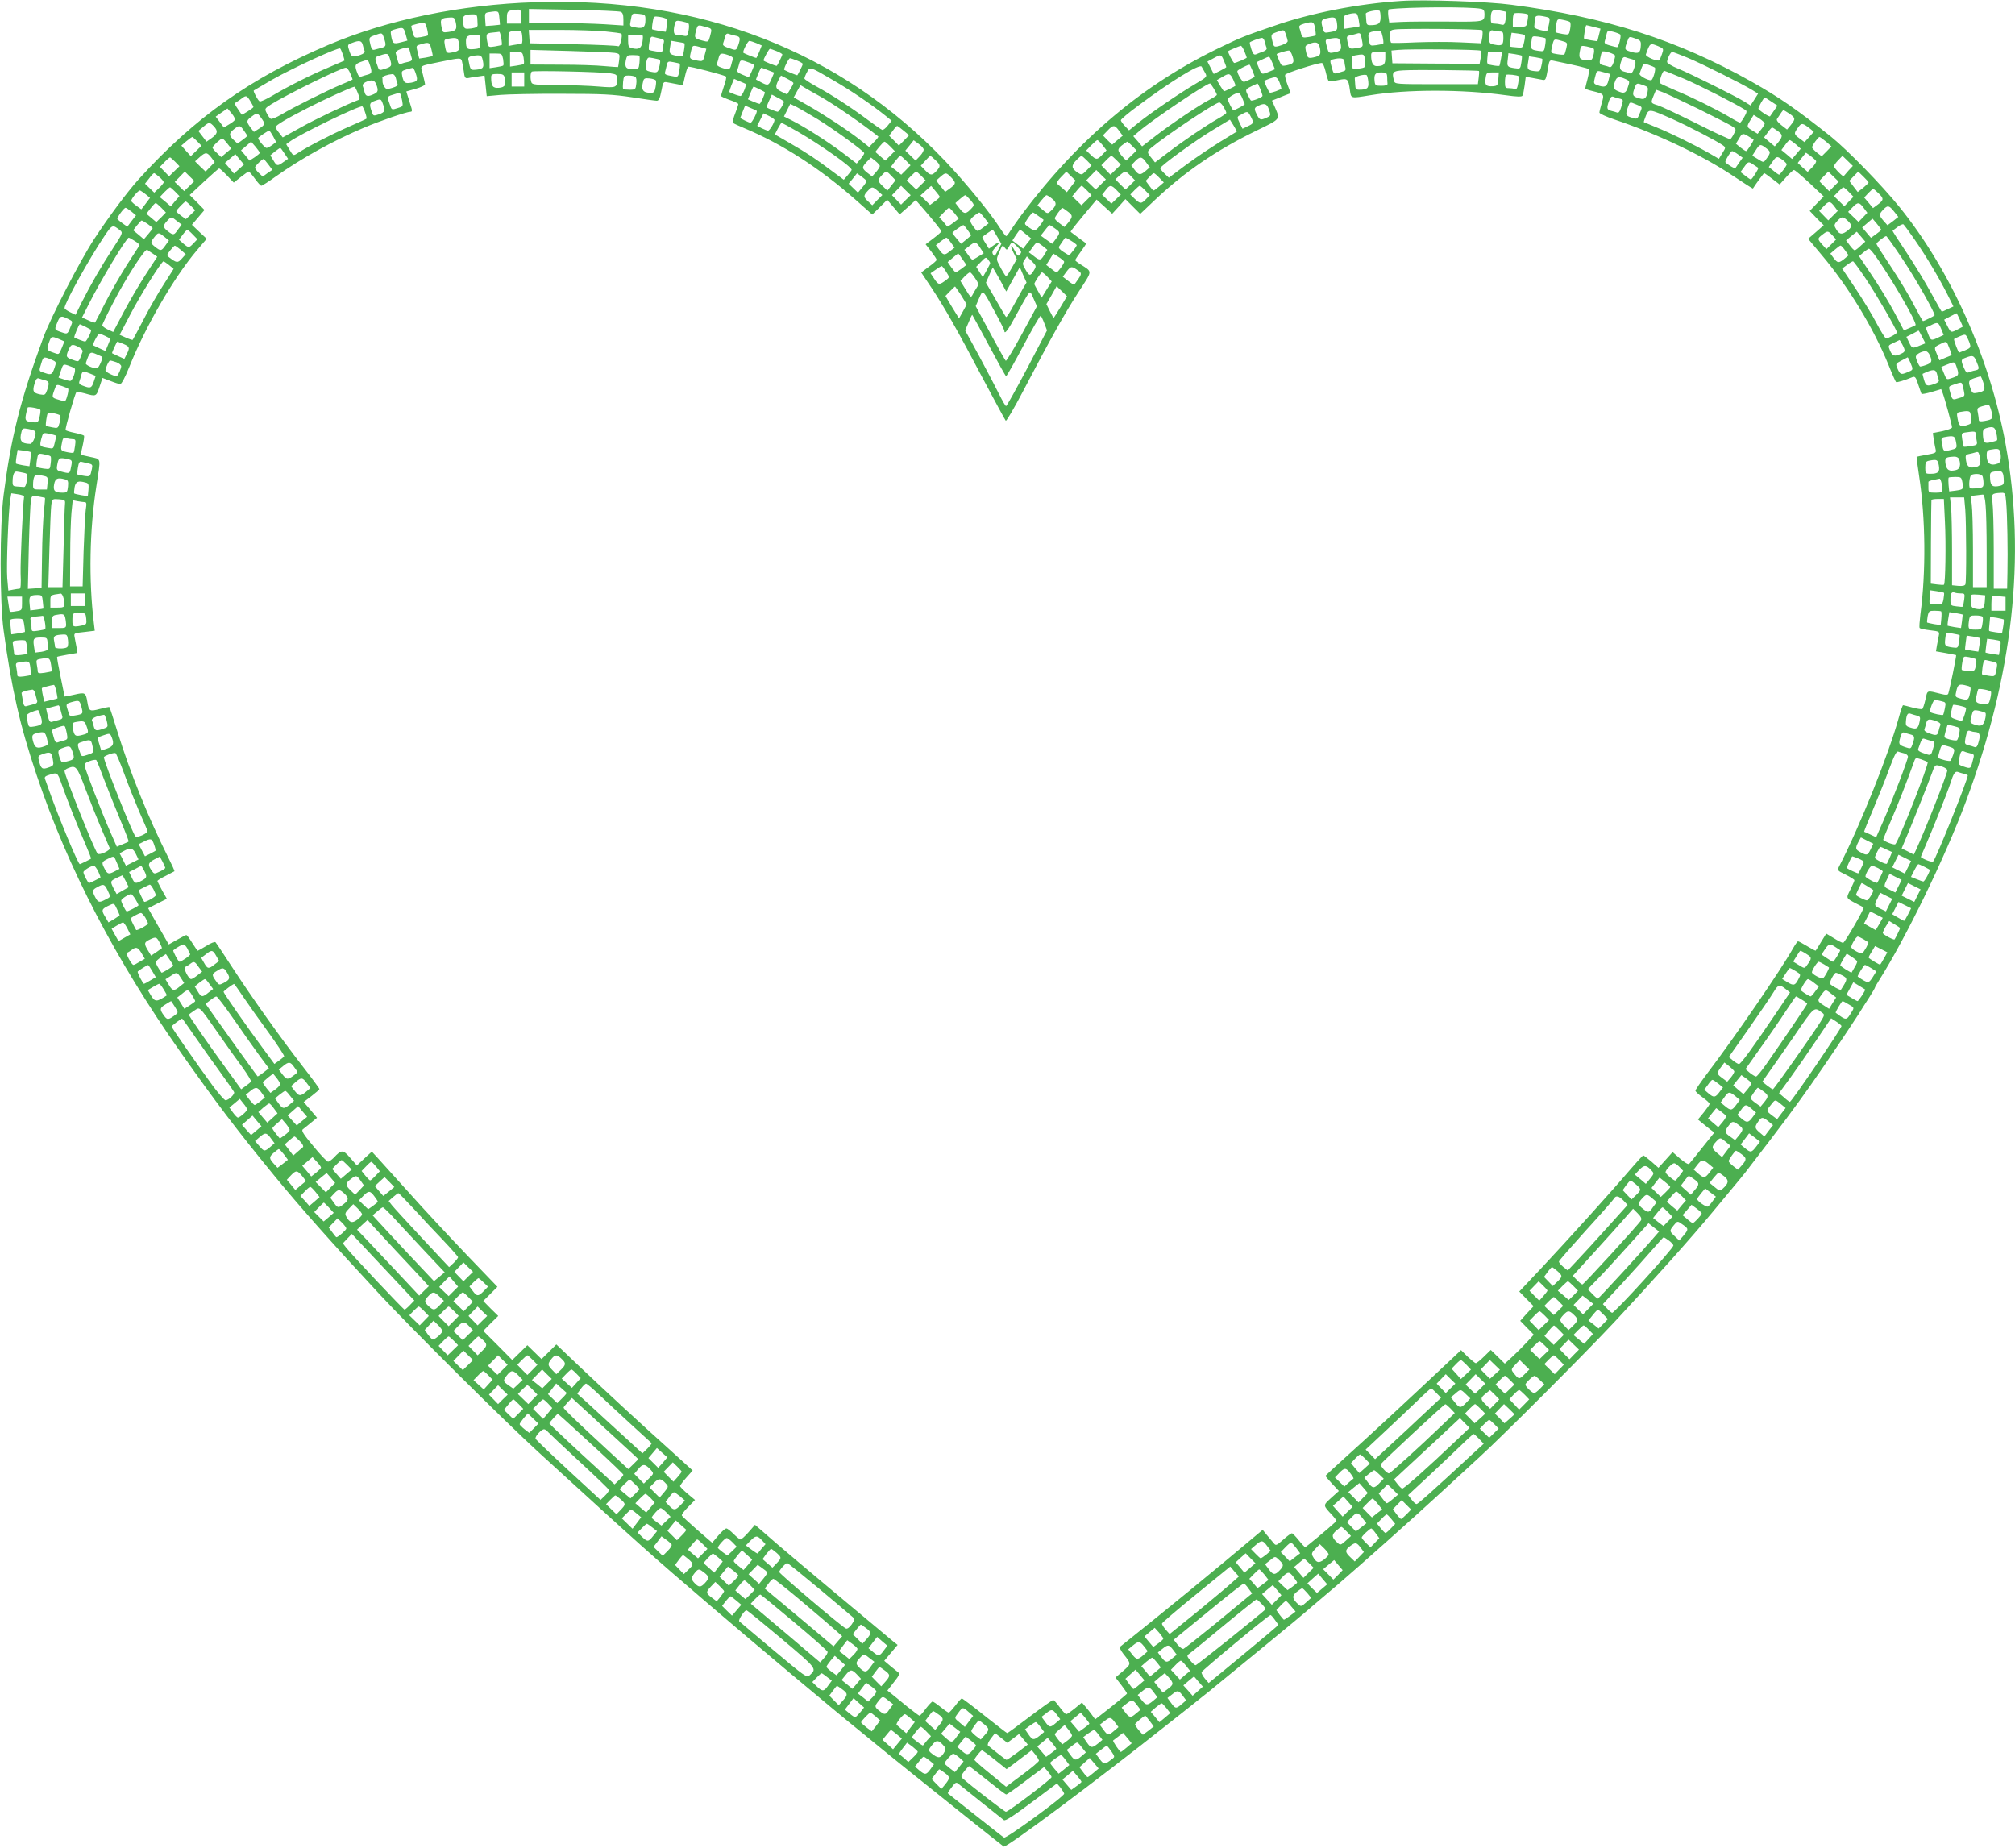
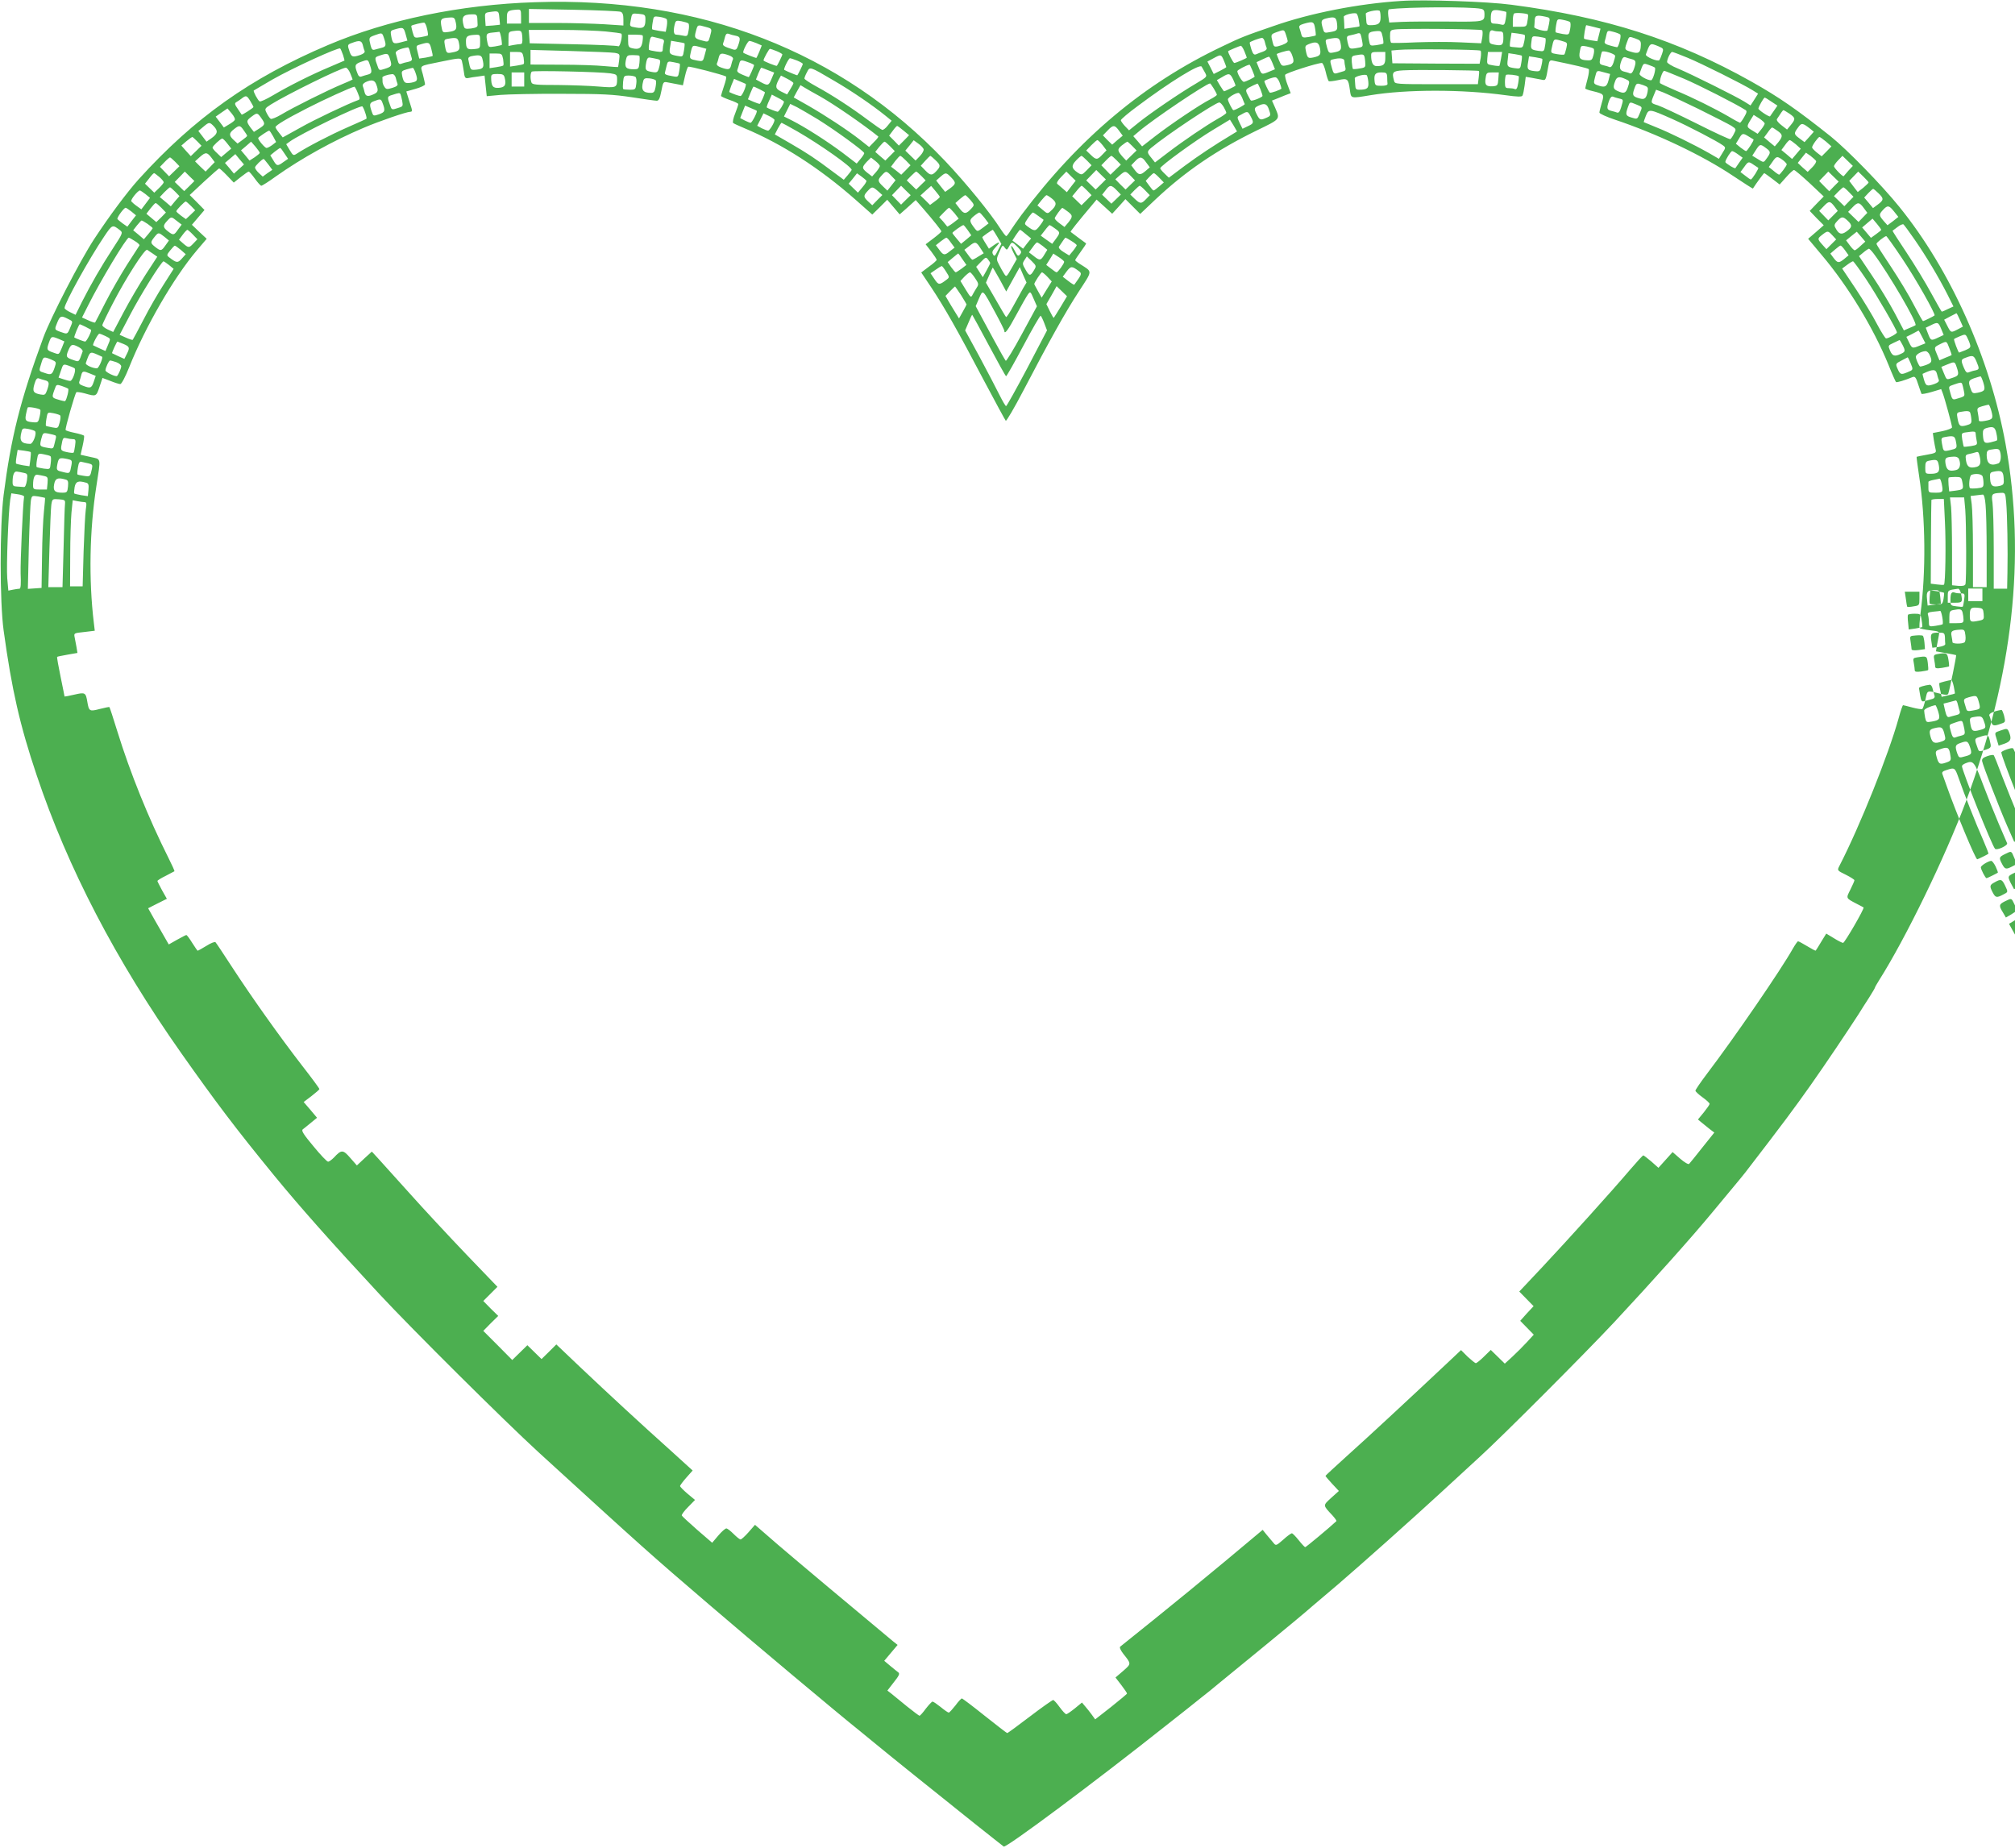
<svg xmlns="http://www.w3.org/2000/svg" version="1.0" width="1280pt" height="1174pt" viewBox="0 0 1280 1174" preserveAspectRatio="xMidYMid meet">
  <g transform="translate(0,1174) scale(0.1,-0.1)" fill="#4caf50" stroke="none">
-     <path d="M8900 11734 c-269 -17 -576 -77 -809 -159 -184 -63 -209 -73 -325 -129 -498 -236 -911 -583 -1277 -1071 -24 -33 -55 -77 -68 -97 -12 -21 -26 -38 -29 -38 -4 0 -20 21 -37 47 -62 98 -221 293 -351 430 -662 697 -1557 1045 -2604 1009 -475 -15 -940 -112 -1316 -272 -493 -209 -850 -463 -1204 -854 -75 -84 -184 -230 -282 -379 -90 -138 -276 -498 -323 -626 -147 -400 -205 -633 -252 -1000 -25 -199 -25 -677 0 -860 52 -378 103 -602 210 -920 197 -588 503 -1176 918 -1765 220 -312 346 -479 589 -776 163 -199 367 -429 669 -754 212 -228 794 -806 1011 -1005 671 -613 710 -648 1086 -970 263 -226 821 -694 954 -800 20 -16 70 -57 110 -90 114 -94 308 -249 620 -499 96 -76 180 -143 186 -147 14 -11 582 412 1044 779 85 67 179 141 208 165 30 23 82 65 115 93 34 28 166 136 292 239 127 104 262 216 300 250 39 33 113 96 165 140 150 129 461 406 649 579 96 89 208 192 250 230 144 131 664 652 855 856 245 263 494 541 625 700 57 69 121 146 142 171 22 26 52 63 67 82 247 321 306 401 413 552 100 142 232 339 304 450 17 28 48 76 68 107 20 32 37 60 37 63 0 3 12 24 27 48 168 265 420 783 550 1132 300 805 384 1558 253 2275 -100 548 -349 1103 -674 1505 -114 141 -331 363 -435 447 -215 171 -325 248 -506 350 -470 264 -925 410 -1525 488 -148 20 -555 34 -700 24z m508 -50 c16 -3 22 -11 22 -32 0 -51 0 -51 -230 -49 -118 1 -251 0 -295 -2 l-80 -4 -6 41 c-3 26 -1 43 5 43 112 15 518 17 584 3z m-6098 -49 l0 -45 -45 0 -45 0 0 39 c0 41 6 46 68 50 20 1 22 -4 22 -44z m633 30 c12 -5 17 -18 17 -47 l0 -40 -122 8 c-68 4 -203 8 -300 8 l-178 0 0 45 0 44 283 -5 c155 -3 290 -9 300 -13z m4827 -34 c0 -41 -13 -51 -67 -51 -19 0 -23 6 -24 30 -1 17 -2 36 -3 43 -1 11 69 27 87 19 4 -2 7 -20 7 -41z m798 33 c2 -1 1 -21 -3 -44 -6 -37 -10 -41 -29 -36 -11 3 -31 6 -43 6 -19 0 -23 6 -23 29 0 54 8 62 54 55 22 -4 43 -8 44 -10z m-6396 -36 c3 -24 4 -44 4 -45 -1 0 -21 -3 -46 -5 l-45 -3 -3 42 c-3 39 -1 42 25 46 61 9 61 9 65 -35z m928 -12 c0 -49 -12 -59 -59 -51 -42 7 -42 7 -35 43 9 50 7 48 53 44 38 -4 41 -6 41 -36z m4531 -2 c4 -21 6 -40 5 -41 -2 -2 -24 -6 -49 -9 l-47 -7 -1 32 c-1 17 -2 37 -3 44 -1 11 55 27 79 22 5 -1 13 -19 16 -41z m1075 34 c2 -2 1 -21 -3 -41 -5 -36 -7 -37 -49 -37 l-44 0 0 38 c0 21 3 42 8 46 7 7 79 2 88 -6z m-6674 -23 c1 -14 2 -33 2 -42 1 -14 -9 -19 -41 -24 -36 -4 -42 -2 -47 15 -16 59 -6 74 52 75 27 1 32 -3 34 -24z m1202 -6 c5 -4 5 -24 2 -44 l-7 -37 -42 6 c-23 4 -43 8 -44 10 -2 2 -1 22 3 44 6 40 7 40 43 35 20 -3 40 -9 45 -14z m5583 15 c29 -6 30 -7 23 -45 -4 -22 -9 -41 -11 -43 -10 -9 -84 11 -83 22 1 6 2 26 3 42 1 32 11 36 68 24z m-6921 -40 c8 -42 1 -50 -47 -57 -35 -5 -37 -4 -43 25 -12 59 -7 64 56 67 23 1 28 -4 34 -35z m5597 -1 c5 -45 3 -49 -45 -57 -36 -7 -37 -6 -47 31 -11 40 -8 48 24 56 53 13 63 8 68 -30z m1480 7 c5 -4 5 -24 1 -45 -7 -37 -7 -37 -47 -31 -23 4 -43 9 -45 11 -2 2 -1 22 3 45 7 40 7 41 43 34 21 -4 41 -10 45 -14z m-5600 -9 c5 -5 5 -25 1 -46 -6 -35 -8 -37 -37 -31 -16 3 -36 6 -43 6 -15 0 -18 29 -7 68 5 21 10 23 42 17 20 -4 40 -10 44 -14z m-1660 -35 c5 -20 7 -39 5 -41 -2 -2 -22 -7 -45 -11 -41 -6 -41 -6 -52 32 -6 21 -9 39 -8 40 5 6 73 22 82 20 5 -1 14 -19 18 -40z m5641 3 c4 -23 5 -43 4 -44 -2 -2 -22 -6 -44 -10 -38 -6 -42 -4 -48 18 -3 14 -9 32 -12 41 -4 11 4 18 28 25 59 17 65 14 72 -30z m-3871 10 c41 -11 41 -10 27 -61 -10 -36 -11 -36 -48 -26 -50 13 -53 18 -41 61 11 41 10 41 62 26z m5641 0 l43 -11 -10 -40 -10 -40 -41 6 c-22 4 -42 8 -43 10 -5 5 9 86 14 86 2 0 24 -5 47 -11z m-7546 -51 l10 -36 -42 -11 c-47 -12 -52 -9 -61 40 -6 34 -5 35 32 45 45 12 48 10 61 -38z m6837 30 c4 -4 4 -24 1 -45 l-7 -38 -132 6 c-73 4 -200 3 -282 0 -83 -4 -153 -5 -157 -3 -5 2 -8 21 -8 42 0 36 2 39 33 43 51 7 545 3 552 -5z m-6097 -46 c2 -31 -1 -42 -11 -42 -8 0 -29 -3 -46 -6 l-31 -6 0 45 c0 44 1 46 33 50 49 6 52 4 55 -41z m530 38 c52 -5 96 -11 99 -14 10 -10 -9 -86 -19 -80 -6 4 -135 10 -287 13 l-276 6 -3 43 -3 42 198 0 c109 0 240 -5 291 -10z m4321 -21 c6 -18 11 -36 11 -40 0 -10 -26 -24 -62 -33 -24 -5 -27 -2 -34 27 -12 48 -12 49 26 63 48 17 47 18 59 -17z m618 -56 c-3 -2 -23 -7 -45 -10 -39 -5 -39 -5 -46 32 -9 45 -2 53 44 57 33 3 35 1 43 -35 5 -22 6 -41 4 -44z m739 77 c21 0 24 -4 24 -39 0 -47 -8 -54 -55 -45 -33 6 -35 9 -35 43 0 42 7 54 28 46 7 -3 25 -5 38 -5z m766 -19 c9 -8 -10 -81 -20 -81 -4 0 -24 5 -45 11 -29 8 -37 14 -33 27 3 9 8 29 11 43 6 26 9 26 43 17 20 -5 40 -13 44 -17z m-7108 -22 c4 -23 5 -43 4 -44 -2 -2 -22 -6 -44 -10 -40 -6 -41 -6 -48 26 -10 53 -8 58 32 62 20 2 40 4 43 5 4 1 9 -17 13 -39z m-745 0 c16 -47 14 -56 -16 -63 -16 -4 -35 -9 -45 -12 -12 -3 -18 4 -24 28 -12 49 -12 50 26 64 48 17 47 18 59 -17z m2234 14 c30 -6 32 -15 16 -62 -9 -26 -15 -30 -33 -25 -58 18 -68 25 -62 40 3 9 9 27 12 41 5 17 11 22 23 18 9 -4 28 -9 44 -12z m3971 5 c3 -7 7 -27 10 -45 5 -30 4 -32 -35 -38 -47 -8 -48 -7 -59 39 -7 34 -6 37 19 42 14 3 31 7 36 9 19 7 26 5 29 -7z m1042 -1 c2 -2 1 -22 -4 -43 -8 -38 -9 -39 -47 -35 -22 1 -42 4 -43 6 -2 2 -1 22 3 45 l7 42 40 -5 c22 -3 42 -7 44 -10z m-6636 -41 c0 -44 0 -44 -40 -48 -43 -4 -50 3 -50 52 0 30 11 37 63 39 26 1 27 -1 27 -43z m1032 39 c3 -3 2 -22 -1 -42 -7 -40 -23 -50 -67 -39 -20 5 -24 12 -24 46 l0 40 43 0 c24 0 46 -2 49 -5z m112 -20 c23 -5 27 -10 22 -28 -3 -12 -6 -30 -6 -41 0 -16 -6 -18 -41 -13 -22 3 -43 8 -46 10 -3 3 -2 24 2 47 5 31 11 40 23 36 10 -2 30 -7 46 -11z m5623 2 c3 -3 2 -24 -2 -46 -6 -39 -7 -39 -43 -34 -48 7 -50 11 -44 57 4 38 4 38 44 33 22 -3 42 -8 45 -10z m606 -47 c-2 -46 -14 -54 -62 -39 -44 13 -44 13 -20 76 8 21 10 22 46 9 34 -12 38 -17 36 -46z m-7507 14 c8 -41 1 -49 -43 -57 -36 -7 -38 -6 -47 45 -6 33 -4 37 16 41 60 11 67 8 74 -29z m5118 12 c3 -13 8 -31 12 -39 3 -10 -4 -18 -23 -25 -15 -5 -35 -13 -44 -17 -13 -5 -20 2 -30 32 -7 21 -11 40 -10 43 2 6 61 28 77 29 7 1 15 -10 18 -23z m482 -12 c8 -41 1 -49 -43 -57 -30 -6 -33 -4 -43 31 -13 50 -13 50 13 55 58 11 66 8 73 -29z m1405 16 c36 -10 37 -11 29 -46 -5 -20 -10 -38 -13 -40 -2 -3 -23 -2 -46 2 -38 6 -40 8 -35 33 15 69 11 66 65 51z m-7617 -24 c3 -13 8 -31 12 -39 3 -10 -5 -18 -27 -26 -48 -16 -56 -14 -68 20 -15 44 -15 46 17 57 44 17 59 14 66 -12z m2044 9 c2 -2 1 -22 -3 -45 -7 -42 -7 -42 -44 -35 -48 9 -52 14 -44 58 l6 38 41 -7 c23 -3 43 -8 44 -9z m457 1 l34 -15 -15 -38 c-9 -21 -17 -39 -19 -41 -2 -2 -77 27 -83 33 -7 6 28 75 38 75 6 0 26 -6 45 -14z m-2065 -37 c6 -23 10 -43 8 -45 -2 -1 -22 -6 -44 -10 l-41 -6 -10 41 c-11 41 -11 41 21 50 51 15 55 13 66 -30z m5645 5 c7 -42 2 -49 -42 -59 -35 -7 -38 -4 -48 43 -6 28 -3 33 17 41 48 20 65 14 73 -25z m2150 12 c33 -14 34 -16 23 -48 -6 -18 -14 -36 -17 -40 -10 -12 -90 22 -86 36 27 75 26 74 80 52z m-6084 -6 l36 -10 -11 -41 c-10 -39 -11 -40 -46 -34 -48 9 -51 12 -44 43 13 59 10 57 65 42z m3454 -26 c8 -20 15 -38 15 -40 0 -4 -69 -34 -79 -34 -8 0 -44 71 -39 75 5 5 72 33 80 34 4 1 15 -15 23 -35z m2218 17 c5 -5 4 -24 -1 -42 -8 -30 -12 -34 -41 -32 -45 2 -54 13 -45 58 6 36 7 37 43 30 20 -4 40 -10 44 -14z m-7944 -40 c6 -19 10 -35 9 -36 -2 -1 -43 -19 -93 -40 -115 -48 -262 -122 -360 -180 -42 -25 -81 -43 -86 -39 -11 6 -42 64 -37 69 2 1 55 33 119 70 130 74 421 207 430 197 4 -4 11 -22 18 -41z m425 22 c4 -16 9 -35 12 -44 3 -12 -4 -18 -23 -22 -16 -3 -35 -8 -44 -12 -12 -5 -18 1 -23 22 -4 15 -9 35 -12 44 -4 15 26 30 77 38 4 1 10 -11 13 -26z m2330 2 c20 -8 36 -18 36 -21 0 -5 -29 -65 -35 -72 -3 -4 -85 29 -85 34 0 10 35 74 41 74 3 0 23 -7 43 -15z m4471 3 c4 -4 4 -24 1 -45 l-7 -38 -277 1 -277 2 -3 40 -3 41 43 4 c68 7 516 3 523 -5z m-5499 -14 c31 -6 32 -7 27 -47 -3 -23 -6 -43 -7 -43 0 -1 -39 2 -86 6 -47 5 -172 9 -277 9 l-193 1 0 47 0 46 253 -7 c138 -4 266 -9 283 -12z m4304 -20 c14 -41 8 -49 -37 -59 -30 -6 -33 -4 -48 31 -8 20 -15 38 -15 40 0 4 59 22 77 23 6 1 17 -15 23 -35z m2050 1 c0 -6 -5 -26 -11 -44 -8 -22 -16 -30 -26 -27 -8 4 -26 9 -40 12 -22 6 -24 10 -18 43 4 20 9 39 11 42 7 11 84 -13 84 -26z m-6934 -10 c3 -20 4 -38 1 -41 -3 -3 -24 -8 -46 -11 l-41 -6 0 47 0 46 40 0 c37 0 39 -2 46 -35z m5474 -4 c0 -41 -11 -51 -55 -51 -23 0 -35 22 -35 68 0 20 5 22 45 22 l45 0 0 -39z m735 -3 c-4 -24 -9 -45 -10 -46 -2 -2 -21 -1 -42 3 -38 6 -38 7 -35 45 l4 40 45 0 45 0 -7 -42z m1183 6 c92 -38 352 -168 413 -206 l37 -23 -24 -38 -24 -37 -40 25 c-51 32 -336 174 -422 210 -38 15 -68 34 -68 41 0 20 22 64 32 64 5 0 48 -16 96 -36z m-8240 -11 c13 -42 11 -46 -36 -61 -30 -10 -34 -9 -41 11 -23 62 -23 63 11 74 51 17 54 16 66 -24z m718 2 c3 -20 4 -38 1 -41 -3 -3 -24 -8 -46 -11 l-41 -6 0 47 0 46 40 0 c37 0 39 -2 46 -35z m1433 24 c22 -8 30 -16 27 -26 -4 -8 -9 -26 -12 -39 -7 -27 -17 -29 -63 -13 -22 8 -30 16 -27 26 4 8 9 26 12 39 7 27 17 29 63 13z m4043 -38 c3 -39 3 -40 -35 -46 -21 -4 -40 -5 -43 -3 -2 3 -5 22 -7 44 -2 37 -1 39 33 44 46 8 47 7 52 -39z m995 35 c2 -2 1 -22 -3 -44 -6 -40 -7 -40 -43 -35 -47 7 -49 11 -43 57 l4 38 41 -6 c23 -4 43 -8 44 -10z m-6603 -18 c14 -54 8 -66 -34 -70 -43 -4 -41 -7 -55 64 -2 11 5 18 19 21 50 10 64 7 70 -15z m997 18 c3 -3 3 -23 1 -45 -4 -38 -6 -41 -36 -41 -48 0 -59 11 -51 54 7 34 10 36 44 36 21 0 40 -2 42 -4z m3714 -32 c8 -20 15 -38 15 -40 0 -2 -18 -13 -40 -24 l-40 -20 -20 40 -20 39 37 20 c50 27 50 27 68 -15z m-3604 12 c25 -5 26 -8 19 -42 -11 -46 -13 -48 -55 -40 -36 7 -39 13 -29 64 4 20 11 29 23 26 9 -1 28 -5 42 -8z m3912 -26 l16 -40 -36 -15 c-48 -20 -49 -20 -66 23 l-15 37 36 17 c20 10 40 18 43 18 3 0 13 -18 22 -40z m1714 26 c2 -2 0 -21 -5 -42 -8 -37 -10 -39 -42 -36 -46 5 -51 11 -43 56 l6 38 41 -6 c22 -4 42 -8 43 -10z m569 -2 c27 -7 29 -17 13 -63 -8 -22 -16 -30 -26 -27 -8 4 -26 9 -39 12 -26 7 -30 26 -14 69 7 19 15 25 26 21 9 -3 27 -9 40 -12z m-7432 -11 c3 -10 8 -39 12 -65 5 -42 9 -47 28 -44 11 3 40 7 63 10 l41 6 7 -65 7 -66 87 8 c47 4 223 8 391 7 261 0 325 -4 445 -22 77 -12 148 -22 157 -22 13 0 20 15 29 61 11 58 13 61 38 56 14 -3 42 -8 63 -12 l36 -7 13 57 c7 31 16 58 21 61 7 5 221 -51 240 -62 4 -3 -2 -30 -13 -61 -10 -31 -19 -59 -19 -62 0 -4 25 -15 55 -26 30 -10 55 -22 55 -26 0 -5 -9 -32 -20 -60 -12 -29 -17 -55 -13 -60 4 -4 37 -19 73 -34 239 -100 478 -254 705 -454 l106 -94 48 47 47 47 40 -47 39 -46 51 45 51 46 49 -56 c65 -75 114 -137 114 -143 0 -3 -22 -23 -50 -44 l-50 -38 35 -45 c19 -25 35 -49 35 -54 0 -4 -22 -24 -49 -43 l-49 -37 65 -97 c81 -122 165 -269 332 -587 73 -137 136 -254 140 -258 4 -4 54 81 111 190 165 316 267 499 353 631 89 137 88 123 10 173 -18 11 -33 23 -33 26 0 3 16 28 36 55 20 27 35 50 33 52 -2 1 -24 17 -49 36 -25 19 -47 35 -49 37 -3 2 44 61 140 175 l25 30 50 -45 49 -45 42 46 42 47 47 -47 47 -47 96 91 c188 177 386 313 642 438 156 76 151 70 119 146 l-20 45 23 9 c12 5 39 16 59 24 l37 14 -20 53 c-11 28 -18 57 -15 64 4 11 204 75 233 75 6 0 17 -25 24 -55 7 -31 16 -58 20 -61 4 -2 31 1 59 7 61 13 65 10 75 -63 8 -55 2 -54 130 -33 229 38 585 38 860 0 71 -10 102 -11 106 -3 4 6 10 36 14 65 l7 55 36 -6 c21 -4 49 -9 64 -12 28 -6 27 -7 44 88 5 32 10 37 28 33 137 -28 222 -48 228 -54 4 -3 1 -31 -7 -61 -8 -30 -15 -58 -15 -62 0 -3 21 -11 48 -17 72 -18 74 -19 57 -75 -8 -27 -15 -55 -15 -61 0 -7 44 -27 98 -45 263 -88 555 -226 749 -356 69 -46 127 -83 128 -82 23 36 69 98 72 98 2 0 25 -16 51 -36 l47 -36 41 46 c22 25 45 46 50 46 6 0 50 -38 100 -84 l89 -84 -45 -46 -44 -46 44 -46 45 -45 -49 -43 -50 -43 87 -104 c168 -199 328 -463 423 -696 23 -58 45 -107 48 -110 4 -5 56 11 107 32 14 5 21 -5 34 -47 10 -29 19 -56 21 -60 2 -3 31 2 65 12 l60 18 10 -26 c13 -34 59 -203 59 -217 0 -6 -28 -17 -61 -24 l-61 -12 6 -42 c4 -23 9 -52 12 -63 5 -20 0 -23 -57 -33 -34 -6 -63 -12 -64 -13 -1 -2 6 -57 16 -123 41 -267 44 -610 8 -878 -5 -42 -8 -81 -5 -86 3 -5 33 -11 66 -15 60 -7 61 -8 56 -34 -3 -15 -8 -43 -12 -63 l-6 -37 63 -11 c34 -6 63 -12 65 -13 3 -4 -42 -224 -50 -245 -3 -8 -16 -9 -43 -2 -97 24 -88 27 -102 -35 -7 -31 -16 -58 -20 -60 -4 -3 -32 1 -62 9 -30 8 -57 15 -60 15 -3 0 -16 -37 -28 -82 -63 -228 -245 -684 -377 -940 -14 -28 -14 -28 41 -55 30 -15 55 -31 55 -35 0 -5 -12 -32 -26 -60 -28 -56 -30 -53 41 -90 22 -11 42 -22 43 -23 7 -6 -120 -225 -130 -225 -6 0 -32 13 -59 30 l-48 29 -32 -52 c-17 -29 -33 -54 -35 -56 -2 -2 -26 11 -54 28 -28 17 -54 31 -58 31 -4 0 -19 -22 -34 -48 -74 -132 -368 -561 -545 -794 -40 -53 -73 -101 -73 -107 0 -5 20 -24 45 -42 25 -18 45 -36 45 -42 0 -5 -17 -29 -37 -54 l-37 -45 24 -20 c14 -11 37 -30 52 -42 l28 -21 -76 -95 c-41 -52 -79 -99 -84 -104 -5 -5 -29 9 -57 33 l-48 42 -45 -50 -45 -50 -45 40 c-25 21 -48 39 -51 39 -4 0 -42 -42 -85 -92 -120 -141 -394 -444 -557 -618 l-146 -155 45 -46 46 -47 -43 -46 -42 -47 43 -44 43 -44 -44 -48 c-24 -26 -66 -68 -92 -92 l-48 -44 -44 43 -45 44 -43 -42 c-23 -23 -47 -42 -52 -42 -5 0 -28 19 -52 41 l-42 42 -88 -83 c-253 -238 -513 -479 -636 -589 -75 -68 -137 -125 -137 -127 0 -3 19 -25 42 -50 l43 -46 -49 -44 c-53 -49 -54 -45 8 -111 16 -18 28 -34 25 -37 -46 -43 -194 -166 -198 -165 -3 0 -22 20 -41 44 -19 24 -39 44 -43 44 -5 1 -30 -17 -55 -40 -46 -40 -47 -40 -63 -20 -9 11 -28 34 -43 51 l-25 31 -238 -199 c-131 -109 -332 -274 -448 -367 -115 -92 -214 -172 -219 -176 -6 -5 3 -24 20 -46 51 -64 51 -62 -1 -108 l-49 -42 37 -48 c20 -26 37 -51 36 -54 0 -3 -46 -41 -101 -85 l-101 -79 -21 29 c-12 16 -30 40 -42 53 l-21 25 -45 -37 c-25 -20 -49 -37 -55 -37 -5 0 -24 20 -42 45 -18 25 -36 45 -41 45 -5 0 -72 -47 -148 -105 -76 -58 -140 -105 -144 -105 -3 0 -67 50 -143 110 -76 61 -141 110 -145 110 -4 0 -23 -20 -41 -45 -19 -24 -38 -45 -42 -45 -5 0 -28 16 -51 35 -24 19 -47 35 -52 35 -5 0 -24 -21 -43 -45 -18 -25 -36 -45 -40 -45 -3 0 -39 27 -79 59 -40 33 -84 69 -98 80 l-27 21 41 53 c32 40 39 54 29 62 -7 6 -31 24 -52 42 l-38 32 42 50 43 51 -29 23 c-238 198 -620 518 -733 615 l-144 125 -41 -47 c-22 -25 -45 -46 -51 -46 -5 0 -25 16 -44 35 -19 19 -39 35 -46 35 -7 0 -30 -20 -51 -45 l-39 -46 -95 82 c-51 45 -96 86 -98 91 -2 6 16 30 40 54 l44 45 -48 40 c-26 22 -47 44 -47 48 0 5 18 29 40 54 l40 45 -142 129 c-181 162 -392 357 -579 534 l-145 138 -47 -47 -47 -46 -45 44 -45 44 -48 -47 -48 -47 -92 93 -92 92 47 48 48 47 -48 47 -47 48 45 45 45 45 -197 205 c-108 113 -271 288 -362 390 -91 101 -182 202 -202 224 l-37 40 -48 -44 -47 -44 -42 48 c-46 53 -56 54 -104 2 -14 -14 -30 -26 -37 -26 -7 0 -49 44 -93 98 -62 74 -78 99 -68 107 7 6 31 24 52 42 l39 32 -42 50 -43 50 50 38 c27 21 50 41 50 44 1 3 -48 70 -109 148 -144 186 -324 440 -445 626 -54 83 -101 154 -106 159 -4 5 -30 -5 -58 -23 -28 -17 -53 -31 -55 -31 -2 0 -18 23 -35 50 -17 28 -34 50 -37 50 -4 0 -30 -14 -59 -30 l-53 -30 -47 82 c-27 46 -56 98 -66 116 l-18 32 59 30 60 30 -30 53 c-16 30 -30 57 -30 60 0 4 24 19 53 33 28 15 53 28 55 29 2 2 -15 39 -37 83 -128 255 -243 539 -326 807 -25 82 -48 151 -50 153 -1 2 -29 -4 -61 -12 -65 -17 -69 -15 -79 44 -10 61 -14 63 -83 47 -34 -8 -62 -13 -62 -12 0 1 -11 58 -25 125 -14 67 -24 124 -22 127 2 2 32 8 66 14 l63 11 -6 37 c-4 20 -9 48 -12 63 -5 26 -4 26 62 33 l66 8 -6 51 c-33 273 -27 591 16 866 29 189 33 171 -38 187 l-62 14 13 57 c7 31 11 60 9 64 -2 3 -29 12 -59 18 -30 6 -56 14 -58 18 -5 8 59 231 68 240 3 3 27 0 53 -7 73 -21 73 -21 94 41 l19 57 50 -19 c27 -11 56 -20 63 -20 8 0 32 45 57 108 102 256 282 567 429 741 l63 74 -47 44 -47 45 40 47 40 47 -47 48 -47 47 90 84 c50 46 93 84 97 85 4 0 26 -20 50 -45 l43 -45 44 35 c24 19 47 35 51 35 4 0 21 -20 39 -45 18 -25 36 -45 41 -45 5 0 47 26 92 59 164 116 362 226 558 309 101 43 273 102 297 102 10 0 12 6 7 23 -4 12 -13 41 -20 64 l-13 42 60 17 c32 9 59 22 59 28 0 6 -7 35 -14 64 -16 60 -31 50 119 81 115 24 123 24 129 4z m2130 2 c20 -8 36 -18 36 -21 0 -5 -29 -65 -35 -72 -2 -2 -63 23 -83 34 -7 4 28 74 36 74 5 0 26 -7 46 -15z m3476 -2 c0 -10 3 -28 6 -40 4 -15 1 -23 -13 -26 -10 -3 -28 -8 -40 -12 -19 -5 -23 -1 -32 32 -14 50 -14 51 7 56 42 11 72 7 72 -10z m-6191 -24 c16 -46 14 -56 -13 -63 -13 -3 -31 -9 -40 -12 -11 -4 -19 2 -25 19 -20 51 -17 59 19 73 48 17 47 18 59 -17z m2419 10 c12 -5 22 -10 22 -13 0 -8 -30 -76 -34 -76 -2 0 -20 7 -41 16 -26 11 -35 19 -31 30 3 9 9 27 12 40 7 26 11 26 72 3z m-450 -4 c2 -2 1 -22 -3 -45 -7 -40 -7 -41 -43 -34 -46 8 -52 12 -47 27 2 7 6 25 10 41 6 26 8 28 43 21 20 -4 39 -8 40 -10z m6194 -24 c9 -8 -12 -81 -24 -81 -24 0 -77 30 -73 42 25 71 22 68 57 56 18 -6 36 -14 40 -17z m-2857 -33 c14 -26 14 -26 -58 -69 -101 -59 -290 -188 -363 -247 l-62 -50 -26 27 c-14 15 -26 32 -26 37 0 6 48 47 108 91 203 152 392 269 405 250 4 -7 14 -24 22 -39z m300 16 c8 -20 15 -38 15 -40 0 -6 -58 -34 -69 -34 -11 0 -41 51 -41 68 0 7 55 37 77 41 2 1 10 -15 18 -35z m-5730 -20 c8 -20 15 -37 15 -39 0 -1 -30 -15 -67 -30 -94 -39 -316 -150 -385 -192 -32 -19 -62 -31 -68 -28 -6 3 -17 19 -25 35 -15 29 -15 30 27 57 101 63 444 232 475 233 7 0 20 -16 28 -36z m414 5 c17 -49 14 -56 -25 -64 -42 -7 -49 -2 -59 42 -6 30 -4 33 27 42 18 5 36 10 40 10 3 1 11 -13 17 -30z m2240 15 l39 -15 -17 -40 c-18 -44 -23 -45 -68 -21 l-31 17 15 38 c8 20 17 37 19 37 2 0 21 -7 43 -16z m416 -65 c114 -66 247 -157 331 -225 l38 -31 -25 -31 c-13 -17 -29 -29 -35 -27 -6 2 -47 30 -91 63 -104 78 -230 160 -326 212 -42 23 -77 46 -77 51 0 6 7 24 16 40 19 37 14 39 169 -52z m4100 60 c2 -3 1 -22 -2 -44 l-5 -40 -263 0 c-256 0 -264 1 -269 20 -16 57 -10 64 57 68 74 5 476 1 482 -4z m-5517 -15 c39 -6 42 -9 42 -38 0 -53 -5 -55 -115 -46 -55 5 -173 9 -261 10 -138 0 -163 2 -168 16 -8 22 -8 59 2 69 8 8 429 -1 500 -11z m6313 6 l37 -10 -10 -40 c-11 -43 -25 -48 -71 -31 -24 9 -25 12 -15 50 12 46 9 45 59 31z m506 -40 c96 -41 332 -161 391 -199 10 -6 9 -15 -8 -44 -12 -21 -24 -37 -27 -37 -2 0 -35 17 -71 39 -92 53 -229 121 -337 166 -49 21 -94 42 -99 46 -9 8 14 79 26 79 4 0 60 -23 125 -50z m-7367 -5 l0 -45 -40 0 -40 0 0 45 0 45 40 0 40 0 0 -45z m5482 15 c0 -16 1 -36 2 -42 1 -9 -13 -13 -39 -13 -36 0 -40 2 -43 28 -5 45 4 57 43 57 32 0 35 -3 37 -30z m706 -12 c-3 -40 -5 -43 -33 -46 -44 -3 -55 8 -48 51 5 35 7 37 45 37 l39 0 -3 -42z m-7004 8 c3 -13 8 -31 11 -38 4 -10 -6 -18 -32 -26 -33 -10 -40 -10 -50 5 -7 9 -13 25 -13 35 0 10 0 21 -1 26 0 7 34 19 62 21 10 1 19 -9 23 -23z m692 0 c11 -45 2 -61 -37 -64 -38 -3 -49 10 -49 66 0 19 5 22 40 22 34 0 41 -4 46 -24z m4628 -12 c9 -20 16 -38 14 -39 -6 -5 -67 -35 -72 -35 -2 0 -13 16 -25 35 l-21 36 33 19 c44 27 51 26 71 -16z m858 -13 c4 -42 -6 -51 -59 -51 -19 0 -23 6 -24 30 -1 17 -2 36 -3 43 -1 11 60 27 75 20 4 -2 9 -21 11 -42z m956 34 c1 -1 0 -21 -4 -44 -5 -31 -11 -41 -21 -37 -8 4 -26 6 -39 6 -21 0 -24 4 -24 38 0 21 3 42 7 46 7 6 73 -1 81 -9z m-5612 -3 c6 -4 9 -23 6 -44 -4 -36 -6 -38 -41 -38 -21 0 -40 2 -42 4 -3 3 -3 23 -1 45 4 38 6 41 36 41 17 0 36 -4 42 -8z m1004 -40 c0 -4 -9 -22 -20 -39 l-20 -33 -35 17 c-39 19 -42 30 -20 74 l16 29 39 -20 c22 -11 40 -24 40 -28z m-874 17 c3 -5 2 -24 -2 -44 -5 -28 -11 -35 -29 -35 -52 0 -64 19 -49 75 4 17 12 20 40 17 19 -2 37 -8 40 -13z m3962 -12 c7 -18 12 -36 12 -39 0 -7 -70 -32 -74 -26 -10 10 -37 70 -34 73 7 8 53 24 68 24 9 1 21 -13 28 -32z m2197 21 c29 -13 29 -14 14 -57 -12 -34 -24 -37 -64 -19 -27 12 -30 23 -15 62 10 29 26 32 65 14z m-5588 -31 c7 -8 -22 -77 -33 -77 -10 0 -47 13 -71 25 -2 1 5 20 13 43 l17 41 35 -15 c20 -8 37 -16 39 -17z m-2347 -3 c15 -39 12 -50 -15 -62 -38 -18 -52 -15 -59 12 -3 13 -8 31 -11 38 -4 9 3 19 17 26 38 18 58 14 68 -14z m5320 -26 c11 -18 20 -36 20 -40 0 -4 -19 -17 -42 -29 -64 -32 -251 -158 -348 -233 l-85 -66 -28 33 -28 32 38 32 c86 74 426 303 450 303 2 0 12 -15 23 -32z m296 -3 c7 -19 14 -39 14 -44 0 -9 -68 -36 -74 -29 -2 1 -11 17 -20 35 -17 34 -16 36 34 60 14 6 26 12 28 12 2 1 10 -15 18 -34z m2433 24 c30 -11 32 -14 27 -43 -8 -40 -19 -50 -48 -42 -46 12 -51 20 -37 60 15 41 14 40 58 25z m-5234 -69 c90 -50 280 -181 374 -257 3 -2 -9 -18 -27 -35 l-31 -32 -58 46 c-82 64 -223 156 -329 217 l-92 52 21 39 22 39 30 -18 c16 -10 57 -33 90 -51z m-2932 19 c15 -37 15 -41 -1 -46 -61 -22 -275 -123 -366 -175 l-110 -61 -23 29 c-13 16 -23 32 -23 36 0 12 71 54 204 122 105 54 279 133 297 135 3 1 13 -17 22 -40z m2550 25 c18 -9 33 -18 35 -19 5 -4 -26 -75 -33 -75 -3 0 -21 6 -40 14 l-34 15 16 40 c9 23 18 41 20 41 2 0 18 -7 36 -16z m5962 -124 c99 -49 195 -98 213 -109 32 -21 32 -22 17 -50 -8 -17 -19 -32 -23 -35 -4 -3 -101 42 -214 99 -114 57 -225 109 -247 116 -46 14 -46 14 -26 63 l15 36 43 -16 c23 -9 123 -56 222 -104z m-8241 92 c2 -4 7 -23 11 -43 6 -34 5 -36 -30 -46 -33 -11 -37 -10 -44 10 -23 62 -23 64 11 74 43 14 46 14 52 5z m5347 -24 c7 -18 14 -36 16 -39 3 -4 -60 -39 -72 -39 -6 0 -35 57 -35 69 0 11 47 40 67 41 6 0 17 -15 24 -32z m-2911 -24 c0 -13 -32 -64 -40 -64 -8 0 -59 20 -69 27 -2 2 4 21 14 42 l18 40 38 -20 c22 -11 39 -22 39 -25z m-3390 4 c11 -18 20 -35 20 -38 -1 -6 -72 -52 -75 -48 -1 2 -12 18 -25 37 -19 27 -21 35 -9 42 8 4 23 15 34 23 28 22 33 20 55 -16z m8696 16 c28 -7 27 -5 12 -56 -8 -27 -16 -37 -26 -33 -7 3 -25 8 -38 11 -27 7 -29 17 -13 63 8 22 16 30 26 27 8 -4 26 -9 39 -12z m967 -20 l38 -25 -22 -32 c-13 -18 -24 -34 -25 -36 -5 -6 -74 40 -74 49 0 11 34 70 40 70 3 0 22 -11 43 -26z m-8823 -8 c19 -50 16 -58 -22 -72 -36 -12 -37 -12 -47 18 -16 46 -14 55 17 66 39 15 42 14 52 -12z m5343 -25 c9 -16 17 -33 17 -38 0 -4 -24 -21 -53 -37 -76 -43 -219 -140 -316 -214 l-84 -64 -23 29 c-29 35 -29 40 -1 64 94 79 406 287 432 288 6 1 18 -12 28 -28z m2622 15 c41 -17 39 -13 20 -59 -14 -35 -15 -35 -50 -24 -38 11 -41 18 -24 66 13 36 10 35 54 17z m-5200 -94 c111 -69 295 -203 295 -215 0 -5 -11 -22 -24 -37 l-24 -29 -93 71 c-101 75 -233 159 -317 202 l-52 26 20 40 20 40 43 -21 c23 -12 82 -47 132 -77z m2864 67 c15 -43 15 -44 -14 -57 -37 -17 -43 -15 -60 18 -20 39 -19 45 8 58 38 18 54 14 66 -19z m-5739 -25 c7 -19 10 -37 8 -38 -1 -2 -57 -27 -123 -56 -105 -46 -256 -124 -321 -167 -20 -13 -23 -11 -44 24 l-22 37 22 16 c61 46 446 233 462 224 3 -3 12 -20 18 -40z m2487 12 c6 -6 -30 -76 -39 -76 -5 0 -22 7 -38 15 l-28 15 15 39 16 40 35 -15 c20 -8 38 -16 39 -18z m-3317 -60 c-4 -6 -22 -19 -38 -28 l-30 -18 -26 35 -26 34 37 26 38 26 27 -32 c17 -21 24 -37 18 -43z m9133 8 c105 -47 287 -142 321 -167 19 -14 19 -15 -3 -50 l-22 -36 -62 36 c-101 57 -252 131 -335 164 -42 17 -78 32 -80 33 -1 2 5 20 13 40 19 46 21 45 168 -20z m744 34 c39 -27 40 -34 9 -72 l-24 -29 -36 28 c-21 16 -33 32 -28 39 26 40 37 56 41 56 3 0 20 -10 38 -22z m-3422 -18 c21 -40 20 -44 -19 -62 l-33 -16 -17 34 c-20 44 -21 41 12 58 37 21 39 20 57 -14z m-6286 -9 c27 -38 27 -42 -13 -68 l-33 -21 -22 28 c-27 38 -27 44 7 69 35 26 37 26 61 -8z m3261 -13 c0 -17 -31 -68 -41 -68 -5 0 -23 7 -40 15 l-29 16 20 39 20 40 35 -17 c19 -9 35 -21 35 -25z m6290 -23 c0 -5 -10 -22 -23 -38 l-22 -27 -32 20 c-39 23 -39 25 -13 68 l20 32 35 -22 c19 -13 35 -27 35 -33z m-3378 -66 c-116 -69 -222 -140 -307 -203 l-100 -75 -27 26 c-16 15 -28 30 -28 34 0 14 224 177 334 243 l109 66 23 -37 22 -38 -26 -16z m-6472 47 c26 -29 23 -46 -18 -75 l-30 -21 -26 34 -26 34 31 26 c38 32 40 32 69 2z m3707 -32 c142 -82 344 -224 343 -243 0 -3 -12 -19 -25 -34 l-25 -29 -73 54 c-106 80 -161 116 -268 178 l-97 56 19 37 c11 20 21 37 24 37 2 0 48 -25 102 -56z m6432 18 l23 -19 -29 -33 -30 -33 -31 23 c-38 28 -38 32 -10 70 22 31 28 30 77 -8z m-9950 -11 c12 -16 21 -31 21 -34 0 -3 -14 -15 -31 -27 l-30 -22 -25 23 c-31 29 -30 43 2 68 34 27 39 27 63 -8z m4191 -1 l35 -29 -32 -33 -33 -33 -31 32 -31 31 23 31 c12 17 25 31 28 31 3 0 22 -14 41 -30z m1369 -1 l23 -31 -34 -28 -33 -29 -30 29 -29 30 29 30 c36 38 46 38 74 -1z m4182 0 c35 -24 35 -35 6 -72 l-23 -27 -34 28 -34 29 23 31 c12 18 25 32 28 32 3 0 18 -9 34 -21z m-9556 -35 l19 -36 -24 -19 c-14 -10 -30 -19 -37 -19 -10 0 -53 50 -53 63 0 5 62 47 70 47 3 0 14 -16 25 -36z m9373 -1 c15 -9 29 -18 31 -19 5 -4 -40 -74 -47 -74 -4 0 -20 11 -36 23 l-29 24 19 31 c21 37 25 38 62 15z m-9855 -31 l27 -28 -34 -33 -34 -33 -30 33 -30 34 31 27 c18 15 35 27 38 28 3 0 17 -13 32 -28z m10347 -2 l34 -30 -31 -32 -31 -31 -31 24 c-16 13 -30 28 -30 32 -1 12 39 67 47 67 4 -1 23 -14 42 -30z m-10156 -12 l25 -32 -32 -27 -32 -27 -27 26 c-16 14 -28 30 -28 34 0 10 51 57 62 58 4 0 18 -14 32 -32z m4423 -35 c3 -8 -7 -27 -23 -44 l-28 -29 -32 31 -33 32 27 33 26 33 29 -21 c16 -11 31 -27 34 -35z m1137 25 l25 -33 -26 -27 c-33 -35 -40 -35 -75 -1 l-28 27 32 33 c18 18 35 33 39 33 4 0 19 -15 33 -32z m4404 5 l31 -28 -27 -32 -28 -33 -34 29 -34 28 23 31 c12 18 26 32 30 32 4 0 21 -12 39 -27z m-9758 -54 c0 -4 -15 -16 -32 -28 l-33 -21 -27 33 -27 32 32 27 32 28 28 -32 c15 -18 27 -35 27 -39z m4005 41 l29 -30 -30 -30 -30 -30 -32 27 -32 28 26 33 c14 17 29 32 33 32 4 0 20 -14 36 -30z m1538 2 l27 -28 -33 -32 -33 -32 -21 22 c-36 41 -37 49 -7 74 16 13 32 23 35 24 3 0 17 -13 32 -28z m4027 -14 c30 -22 30 -28 -3 -72 -14 -19 -15 -19 -50 3 l-36 22 22 34 c26 41 29 42 67 13z m-9413 -33 l23 -34 -29 -20 c-38 -28 -43 -27 -65 11 l-19 31 29 24 c16 12 31 23 34 23 3 0 15 -16 27 -35z m9234 -6 l29 -21 -22 -31 c-12 -18 -23 -34 -24 -35 -4 -6 -64 31 -64 39 0 14 35 69 43 69 5 0 22 -9 38 -21z m-9697 -22 l20 -27 -29 -30 -29 -30 -34 32 -33 33 31 28 c36 32 46 31 74 -6z m10192 -19 c4 -5 -7 -24 -23 -40 l-30 -30 -32 28 -31 29 26 33 26 32 29 -20 c15 -12 31 -26 35 -32z m-10018 -52 l-32 -29 -28 34 -29 34 33 28 33 28 27 -33 28 -33 -32 -29z m4237 54 l29 -30 -29 -30 -30 -30 -32 26 -33 25 26 35 c15 19 29 34 33 34 4 0 20 -14 36 -30z m187 3 c34 -32 34 -40 6 -70 -28 -30 -38 -29 -71 5 l-28 29 28 31 c15 17 30 31 32 32 3 0 18 -12 33 -27z m963 -3 l29 -30 -31 -32 c-31 -31 -32 -31 -58 -14 -39 26 -41 44 -9 77 15 16 31 29 34 29 3 0 19 -14 35 -30z m188 2 l27 -28 -33 -32 -33 -32 -29 30 -29 30 29 30 c16 17 32 30 35 30 3 0 18 -13 33 -28z m4240 -5 c9 -8 17 -17 17 -21 0 -10 -43 -66 -49 -66 -3 1 -19 11 -35 25 l-30 24 24 34 c25 37 30 37 73 4z m409 -61 c-15 -17 -28 -33 -30 -35 -4 -7 -62 52 -62 63 0 5 12 23 27 38 l27 28 33 -32 33 -32 -28 -30z m-10629 56 l27 -28 -33 -32 -33 -32 -29 30 -29 30 29 30 c16 17 32 30 35 30 3 0 18 -13 33 -28z m4476 -27 c0 -5 -11 -23 -24 -38 l-25 -28 -30 23 c-36 29 -36 35 -4 70 l27 27 28 -22 c15 -12 28 -26 28 -32z m1692 23 l23 -31 -28 -24 c-33 -28 -43 -26 -70 10 l-20 27 24 25 c31 33 44 32 71 -7z m-5577 -12 l26 -35 -31 -21 -30 -22 -25 23 c-13 12 -24 28 -24 35 0 10 45 54 55 54 2 0 14 -15 29 -34z m9436 -3 c14 -9 27 -18 29 -19 5 -4 -39 -74 -47 -74 -4 0 -20 11 -36 24 l-30 23 23 31 c26 37 28 38 61 15z m-4147 -125 l-33 -32 -30 29 -30 29 32 33 32 33 30 -30 31 -30 -32 -32z m-5790 -10 l-33 -32 -30 29 -30 29 32 33 32 33 30 -30 31 -30 -32 -32z m4460 64 l26 -27 -26 -33 -26 -33 -28 27 c-35 33 -35 41 -7 71 27 29 29 29 61 -5z m190 0 l27 -28 -30 -29 -30 -29 -30 29 -30 29 27 28 c15 15 30 28 33 28 3 0 18 -13 33 -28z m952 -66 l-28 -37 -26 23 c-14 12 -30 26 -35 30 -6 5 4 23 24 43 l34 35 29 -29 30 -29 -28 -36z m378 66 l27 -28 -30 -29 -30 -29 -33 32 -32 33 28 25 c35 30 37 30 70 -4z m4467 -66 l-30 -31 -32 32 -32 33 29 30 29 30 33 -32 33 -32 -30 -30z m220 25 c0 -4 -16 -18 -34 -34 l-35 -27 -27 35 -27 36 28 29 29 30 33 -32 c18 -18 33 -34 33 -37z m-10857 34 c15 -13 27 -28 27 -33 0 -4 -13 -21 -30 -37 l-30 -29 -29 28 -30 29 26 33 c14 19 28 34 32 34 3 0 18 -12 34 -25z m4491 -23 c2 -4 -9 -23 -25 -41 l-29 -35 -29 28 -30 29 27 33 26 33 28 -20 c15 -11 29 -23 32 -27z m540 19 c31 -32 29 -40 -12 -70 l-28 -20 -29 36 -28 36 27 24 c34 29 36 29 70 -6z m1320 0 l29 -30 -29 -25 c-16 -14 -32 -26 -36 -26 -4 0 -16 14 -28 31 l-22 30 23 25 c12 13 25 24 29 24 3 0 19 -13 34 -29z m-1610 -141 l-30 -30 -29 30 -29 30 29 30 29 30 30 -30 31 -30 -31 -30z m216 19 c0 -3 -14 -16 -31 -28 l-31 -23 -30 30 -31 30 34 31 34 30 27 -32 c15 -18 28 -35 28 -38z m935 41 l29 -30 -32 -32 -32 -32 -29 28 -30 29 27 33 c15 19 30 34 33 34 3 0 18 -14 34 -30z m188 2 l27 -28 -30 -29 -30 -29 -29 28 -30 29 22 28 c26 36 36 36 70 1z m182 -2 l29 -30 -24 -25 c-30 -31 -37 -31 -72 2 l-28 27 27 28 c15 15 30 28 33 28 3 0 19 -13 35 -30z m-6162 -8 l27 -28 -28 -32 -27 -33 -35 30 -35 29 29 31 c17 17 33 31 36 31 3 0 18 -13 33 -28z m4464 4 l28 -25 -32 -32 -32 -33 -26 24 c-31 29 -31 37 -3 67 27 29 30 29 65 -1z m6168 -6 l29 -30 -29 -30 -29 -30 -33 32 -33 32 27 28 c15 15 30 28 33 28 3 0 19 -13 35 -30z m187 -7 c36 -34 35 -44 -3 -72 l-31 -23 -28 34 -28 33 26 28 c14 15 28 27 31 27 3 0 18 -12 33 -27z m-11008 -6 l29 -24 -27 -36 -28 -37 -29 21 c-16 11 -31 25 -35 30 -6 10 42 69 55 69 3 0 19 -11 35 -23z m5241 -38 c25 -30 25 -32 8 -51 -36 -40 -49 -40 -77 -3 l-27 35 28 25 c15 13 31 25 35 25 3 0 18 -14 33 -31z m519 8 c31 -25 29 -43 -11 -79 -18 -17 -21 -16 -51 10 l-32 27 26 33 c14 17 28 32 32 32 4 0 20 -10 36 -23z m-5471 -45 l27 -28 -29 -28 -30 -28 -30 21 c-17 13 -31 25 -31 29 0 8 52 62 60 62 3 0 18 -13 33 -28z m10441 -5 l20 -27 -30 -30 -30 -30 -29 30 -29 30 29 30 c33 35 41 34 69 -3z m-10629 -7 l29 -30 -30 -31 -31 -30 -31 26 -32 27 26 34 c15 19 29 34 33 34 4 0 20 -14 36 -30z m10814 -1 l23 -31 -28 -29 -28 -29 -33 32 -33 32 27 28 c34 36 44 35 72 -3z m193 -23 l27 -34 -34 -27 -35 -26 -25 28 c-30 35 -30 41 -3 70 29 31 38 29 70 -11z m-11197 0 l29 -24 -28 -36 -27 -36 -29 20 c-16 12 -31 24 -34 28 -5 9 41 72 52 72 4 0 20 -11 37 -24z m5228 -10 l27 -35 -35 -27 c-20 -15 -37 -25 -38 -23 -1 2 -13 16 -26 32 l-25 27 29 30 c16 17 31 30 34 30 3 0 18 -16 34 -34z m717 12 c36 -26 36 -34 6 -72 l-24 -28 -31 23 c-17 12 -31 27 -31 32 0 8 41 65 48 66 2 1 16 -9 32 -21z m-526 -42 l26 -35 -35 -27 c-35 -26 -36 -26 -51 -8 -38 49 -38 56 -8 81 16 13 32 23 35 23 4 0 18 -15 33 -34z m342 12 c16 -12 31 -23 33 -24 1 -2 -9 -19 -24 -38 -28 -37 -33 -37 -80 -3 -19 15 -19 15 5 51 14 20 28 36 31 36 4 0 19 -10 35 -22z m-5472 -32 l30 -23 -23 -31 c-26 -38 -30 -38 -65 -11 -32 25 -32 36 -4 66 26 28 26 28 62 -1z m10613 2 c31 -29 29 -42 -7 -68 -33 -24 -50 -18 -71 23 -9 15 -6 24 12 43 28 30 36 30 66 2z m213 -58 c0 -3 -15 -15 -33 -28 l-32 -23 -28 33 -28 33 33 28 33 28 28 -33 c15 -18 27 -35 27 -38z m-11013 38 c18 -13 33 -25 33 -28 -1 -3 -13 -20 -28 -37 l-28 -33 -34 29 -34 28 24 31 c14 17 27 31 29 31 3 1 20 -9 38 -21z m11226 -101 c74 -107 151 -236 207 -346 l39 -78 -35 -16 c-19 -10 -36 -17 -39 -17 -2 0 -32 53 -67 117 -35 65 -105 180 -156 257 -51 76 -91 139 -90 140 2 1 16 12 32 24 15 12 32 19 37 17 4 -3 37 -47 72 -98z m-11399 59 c17 -14 15 -20 -46 -113 -75 -115 -139 -226 -197 -340 l-41 -83 -35 17 c-19 9 -35 21 -35 26 0 31 155 311 252 455 52 77 52 77 102 38z m5384 1 l22 -32 -32 -27 -33 -27 -27 32 c-15 18 -28 34 -28 37 0 6 62 50 70 50 3 0 15 -15 28 -33z m553 12 c35 -25 35 -27 6 -67 l-23 -31 -37 26 -36 26 26 33 c14 19 28 34 30 34 3 0 18 -9 34 -21z m-5476 -39 l29 -30 -24 -25 c-29 -31 -32 -31 -66 -2 l-27 24 23 31 c13 18 27 32 30 32 3 0 19 -13 35 -30z m5110 -14 l26 -45 -22 -42 c-18 -37 -23 -40 -31 -25 -8 14 -4 24 18 47 32 34 25 38 -16 9 l-28 -20 -21 34 c-12 18 -21 36 -21 39 0 4 60 46 67 47 1 0 14 -20 28 -44z m182 16 l33 -27 -26 -32 -25 -33 -34 26 -34 26 22 34 c12 18 24 34 27 34 3 0 20 -13 37 -28z m5123 -7 l24 -26 -31 -31 -31 -31 -26 29 c-32 36 -32 38 0 63 34 26 36 26 64 -4z m179 -67 c-16 -16 -33 -28 -37 -28 -5 0 -19 14 -32 32 l-23 31 34 28 34 27 27 -31 27 -32 -30 -27z m-10775 58 l29 -24 -22 -31 c-26 -37 -30 -37 -65 -10 -31 25 -32 29 -5 63 25 31 26 31 63 2z m11039 -138 c88 -131 214 -355 206 -362 -7 -6 -68 -36 -73 -36 -3 0 -29 46 -58 102 -28 56 -94 165 -145 242 -51 76 -93 142 -93 147 0 8 51 48 62 49 3 0 49 -64 101 -142z m-11227 111 c19 -11 32 -24 30 -28 -3 -4 -39 -60 -80 -124 -41 -65 -103 -173 -137 -240 -34 -67 -63 -124 -65 -126 -2 -2 -22 4 -43 14 l-40 18 41 81 c75 150 241 426 256 426 3 0 20 -9 38 -21z m5185 -11 l23 -31 -30 -23 c-34 -28 -41 -27 -68 10 l-21 28 30 24 c17 13 33 24 37 24 4 0 17 -14 29 -32z m765 11 c19 -11 34 -24 34 -27 -1 -4 -11 -20 -24 -36 l-24 -29 -36 22 c-23 14 -33 27 -29 34 26 39 38 57 42 57 2 0 19 -9 37 -21z m-579 -44 l22 -34 -33 -20 c-18 -12 -36 -21 -39 -21 -3 0 -16 14 -28 32 l-23 31 30 23 c38 31 45 30 71 -11z m238 5 c24 -25 26 -32 15 -45 -12 -15 -16 -13 -33 20 -10 20 -21 35 -23 32 -3 -3 4 -23 15 -44 l20 -39 -33 -58 c-33 -57 -33 -58 -48 -34 -8 13 -23 38 -32 57 -17 32 -17 36 0 75 23 53 22 52 37 32 12 -16 14 -16 27 8 17 33 20 32 55 -4z m159 7 l29 -24 -19 -31 c-22 -38 -30 -39 -68 -8 l-30 23 23 31 c12 18 25 32 29 32 4 0 20 -11 36 -23z m-5476 -24 l32 -28 -25 -28 c-26 -29 -33 -28 -79 7 -18 14 -18 16 5 45 13 16 26 30 29 30 3 1 20 -11 38 -26z m10573 -4 l22 -31 -29 -24 c-34 -27 -41 -26 -67 8 l-20 27 29 25 c16 14 32 26 36 26 4 0 17 -14 29 -31z m-10749 -21 l27 -19 -73 -112 c-40 -62 -103 -169 -140 -239 l-67 -127 -35 16 c-19 9 -34 21 -34 27 0 6 31 70 68 141 81 157 202 346 217 338 5 -4 22 -15 37 -25z m10931 0 c95 -127 278 -440 265 -454 -2 -2 -20 -10 -39 -18 l-35 -15 -59 112 c-33 62 -97 168 -143 236 l-83 124 28 23 c15 13 31 23 35 24 4 0 18 -15 31 -32z m-5789 -35 l25 -36 -31 -24 c-18 -13 -34 -23 -37 -23 -3 0 -16 15 -29 33 l-22 32 32 27 c18 15 34 28 35 28 1 0 14 -17 27 -37z m646 -16 c0 -12 -40 -67 -48 -67 -4 0 -20 11 -36 24 l-30 23 23 36 22 36 34 -22 c19 -12 35 -26 35 -30z m-470 -8 c0 -4 -11 -26 -24 -49 l-23 -41 -21 33 -21 33 31 32 c29 30 32 31 44 15 7 -9 14 -20 14 -23z m278 -46 c-23 -39 -30 -38 -54 5 -20 34 -20 39 -6 60 l15 23 31 -30 c30 -30 30 -32 14 -58z m-5494 33 l29 -24 -63 -99 c-35 -54 -93 -154 -128 -223 -36 -69 -67 -127 -69 -129 -1 -2 -21 4 -43 14 l-40 18 65 124 c64 124 201 343 214 343 3 -1 19 -11 35 -24z m10779 -88 c70 -105 197 -324 197 -340 0 -8 -54 -38 -69 -38 -5 0 -31 41 -58 92 -26 51 -87 151 -134 222 l-87 130 31 23 c17 13 34 23 38 23 4 0 41 -51 82 -112z m-5843 46 c22 -34 22 -36 4 -50 -47 -36 -52 -36 -78 3 l-25 37 32 22 c18 13 35 23 39 24 3 0 16 -16 28 -36z m844 3 c20 -15 18 -20 -30 -86 -2 -1 -19 9 -38 24 l-35 27 25 34 c27 35 33 35 78 1z m-503 -53 l41 -76 43 78 43 77 21 -49 22 -49 -21 -35 c-11 -19 -39 -70 -62 -112 -23 -43 -44 -75 -47 -72 -3 2 -33 53 -66 111 l-62 107 21 48 c11 26 21 48 22 48 2 0 21 -34 45 -76z m-157 9 c22 -32 24 -40 12 -58 -7 -11 -19 -31 -26 -44 -12 -24 -13 -24 -46 30 l-33 54 26 28 c15 15 30 27 35 27 4 0 19 -17 32 -37z m460 8 l27 -29 -32 -51 -32 -52 -23 41 c-13 23 -24 44 -24 45 0 10 43 75 49 75 4 0 20 -13 35 -29z m-549 -116 c19 -31 35 -57 35 -59 0 -2 -11 -23 -24 -46 l-24 -43 -24 39 c-14 22 -33 54 -43 71 l-19 33 29 30 c16 16 30 30 32 30 1 0 18 -25 38 -55z m633 -74 c-22 -36 -42 -68 -44 -70 -2 -2 -13 17 -25 42 l-22 45 33 57 32 57 33 -32 33 -32 -40 -67z m-414 -40 c31 -57 56 -108 56 -112 0 -28 24 4 76 101 32 60 66 119 74 130 15 20 16 19 36 -28 l21 -48 -96 -177 c-52 -97 -99 -173 -102 -169 -4 4 -38 63 -75 132 -37 69 -78 145 -92 170 l-24 45 21 49 c26 58 20 64 105 -93z m6126 -43 l19 -43 -32 -17 c-44 -23 -44 -23 -67 22 l-20 39 37 20 c21 11 39 20 41 21 2 0 12 -19 22 -42z m-6168 -163 c57 -107 106 -195 109 -195 4 0 53 87 110 194 57 107 106 193 110 190 3 -2 14 -24 23 -48 l17 -45 -126 -241 c-70 -132 -130 -240 -134 -240 -4 0 -23 33 -43 73 -20 41 -77 149 -126 241 l-91 167 21 49 c11 28 22 50 24 50 1 0 49 -88 106 -195z m-5852 170 c35 -18 34 -13 15 -59 -17 -41 -17 -40 -62 -24 -38 14 -38 14 -18 62 17 40 24 42 65 21z m11901 -64 l16 -39 -34 -16 c-46 -22 -48 -21 -65 23 l-15 39 31 15 c45 23 49 21 67 -22z m-11788 13 c18 -9 33 -18 35 -19 7 -6 -28 -75 -37 -75 -8 0 -55 18 -69 26 -4 2 29 84 35 84 2 0 18 -7 36 -16z m11667 -64 l21 -41 -35 -14 c-48 -20 -50 -20 -69 20 l-17 35 38 19 c20 11 38 20 39 21 2 0 12 -18 23 -40z m-11540 5 c35 -18 34 -13 15 -59 l-15 -36 -38 17 c-20 10 -38 18 -40 19 -7 3 30 74 39 74 5 0 23 -7 39 -15z m11844 -52 c6 -19 1 -25 -30 -38 -20 -8 -38 -15 -39 -15 -5 0 -36 82 -32 86 1 2 18 10 37 18 33 14 36 13 46 -7 6 -12 15 -32 18 -44z m-12139 33 l34 -15 -15 -38 c-21 -49 -17 -47 -58 -32 -40 14 -41 18 -24 66 14 38 16 38 63 19z m11710 -36 c20 -39 19 -45 -10 -58 -40 -19 -54 -14 -69 21 -13 32 -13 32 23 49 20 10 37 18 38 18 1 0 9 -13 18 -30z m-11301 5 c40 -17 42 -24 21 -65 l-15 -30 -38 17 c-20 10 -38 18 -40 19 -3 2 30 74 34 74 1 0 18 -7 38 -15z m11599 -27 c9 -23 16 -43 14 -44 -1 -1 -19 -9 -40 -17 l-37 -16 -15 36 c-20 47 -20 47 18 66 44 22 42 22 60 -25z m-11883 7 c16 -8 27 -21 25 -28 -25 -70 -22 -67 -57 -55 -48 16 -51 21 -34 62 17 40 24 43 66 21z m11758 -50 c18 -40 15 -50 -24 -64 -19 -7 -37 -11 -38 -9 -10 11 -26 49 -26 61 0 15 34 35 61 36 9 1 21 -10 27 -24z m-11641 3 c15 -7 30 -13 31 -14 9 -6 -21 -74 -32 -74 -28 0 -75 22 -71 33 26 75 26 75 72 55z m11938 -44 c20 -47 19 -51 -7 -57 -13 -2 -31 -8 -41 -12 -13 -6 -20 1 -32 29 -20 48 -19 53 13 64 44 17 51 14 67 -24z m-12230 12 c33 -14 34 -16 23 -48 -16 -48 -22 -52 -62 -38 -41 13 -40 10 -24 61 13 44 15 45 63 25z m11811 -21 c19 -46 19 -44 -22 -61 -39 -16 -44 -14 -62 28 -11 26 -9 29 26 47 20 11 38 20 40 21 2 0 10 -16 18 -35z m-11397 4 c17 -6 31 -18 31 -26 0 -12 -16 -50 -26 -61 -6 -9 -74 23 -74 35 0 17 22 63 30 63 4 0 21 -5 39 -11z m11690 -30 c17 -49 14 -56 -25 -69 -41 -14 -37 -16 -57 32 l-15 37 36 15 c49 20 49 20 61 -15z m-11955 -9 c11 -11 -13 -80 -28 -80 -7 0 -27 5 -44 11 l-30 10 15 44 c14 43 15 43 46 33 18 -6 36 -14 41 -18z m11830 -34 c3 -13 8 -31 12 -39 3 -10 -5 -18 -27 -26 -48 -17 -55 -14 -67 26 -6 20 -10 37 -9 38 65 31 83 31 91 1z m-11730 0 l34 -14 -13 -39 c-14 -40 -21 -42 -72 -22 -17 6 -23 14 -19 25 3 9 9 27 12 40 7 28 13 29 58 10z m12025 -57 c14 -47 10 -54 -36 -64 -29 -6 -34 -3 -42 18 -20 52 -18 61 19 74 19 6 38 12 41 12 3 1 11 -18 18 -40z m-12313 15 c27 -7 29 -17 13 -63 -11 -30 -14 -32 -43 -27 -45 9 -51 20 -37 67 9 30 16 39 28 35 8 -3 26 -9 39 -12z m12178 -22 c2 -4 7 -24 11 -44 7 -38 11 -35 -54 -54 -17 -4 -22 2 -31 37 -13 47 -15 43 25 57 38 13 43 14 49 4z m-12031 -31 c6 -6 -8 -66 -19 -79 -1 -2 -21 2 -43 9 -44 13 -44 13 -20 76 7 20 11 21 41 11 18 -6 36 -14 41 -17z m12217 -142 c13 -48 9 -54 -42 -63 -29 -5 -38 -4 -38 7 0 8 -3 28 -6 45 -6 28 -4 32 27 41 19 5 37 10 41 10 4 1 12 -18 18 -40z m-12394 8 c2 -2 1 -22 -4 -43 -8 -35 -11 -39 -37 -37 -52 4 -58 10 -50 51 4 20 9 40 11 43 4 7 71 -5 80 -14z m12260 -20 c2 -7 6 -26 7 -42 2 -24 -3 -29 -32 -37 -40 -11 -47 -5 -56 44 -6 33 -5 37 17 41 44 8 59 7 64 -6z m-12134 -16 c4 -3 3 -24 -3 -45 -10 -37 -11 -38 -47 -31 -20 4 -39 8 -40 10 -2 2 -1 22 3 45 7 42 7 42 44 35 20 -4 39 -10 43 -14z m12300 -115 c5 -21 6 -41 4 -43 -2 -3 -21 -8 -41 -13 -40 -9 -46 -3 -49 52 -1 26 4 33 24 39 42 12 54 6 62 -35z m-12460 15 c14 -13 -12 -81 -30 -81 -58 1 -71 20 -55 78 5 21 10 23 42 17 20 -4 39 -10 43 -14z m12328 -15 c0 -7 3 -27 6 -43 6 -29 4 -30 -36 -37 -24 -4 -44 -5 -45 -4 -2 2 -6 22 -10 45 -6 40 -5 42 22 46 54 8 63 7 63 -7z m-12198 -12 c4 -3 5 -10 3 -17 -2 -7 -6 -25 -10 -41 -6 -26 -8 -28 -43 -21 -51 9 -51 10 -40 56 11 40 11 41 47 34 20 -4 39 -9 43 -11z m12073 -40 c8 -43 7 -43 -39 -54 -41 -9 -41 -9 -50 42 -6 33 -4 37 16 41 59 11 66 8 73 -29z m-11961 16 c16 0 18 -6 13 -41 -3 -22 -7 -43 -10 -45 -2 -2 -22 -1 -43 4 -41 9 -41 11 -28 71 4 18 10 22 27 17 12 -3 30 -6 41 -6z m12240 -76 c11 -30 6 -72 -10 -78 -50 -19 -74 -2 -74 54 0 22 5 30 23 33 44 8 55 7 61 -9z m-12509 -6 c2 -2 1 -23 -2 -47 l-6 -43 -41 6 c-22 4 -42 9 -44 11 -2 2 -1 22 3 45 l7 42 40 -5 c22 -3 41 -7 43 -9z m12379 -20 c12 -46 7 -67 -18 -74 -44 -11 -60 -1 -67 39 -5 34 -4 38 20 43 14 3 31 7 36 9 20 7 23 5 29 -17z m-12253 -7 c4 -3 4 -23 1 -45 -4 -38 -4 -38 -44 -33 -22 3 -42 8 -45 10 -3 3 -2 24 2 47 7 40 7 41 43 34 21 -4 40 -9 43 -13z m12123 -17 c14 -35 6 -64 -18 -70 -44 -11 -60 -1 -67 38 -6 40 -1 44 52 47 16 1 29 -5 33 -15z m-12016 0 c28 -6 31 -9 26 -38 -10 -55 -10 -55 -49 -46 -47 11 -48 11 -40 54 8 38 13 40 63 30z m11888 -40 c8 -42 -4 -54 -53 -54 -32 0 -33 2 -33 39 0 33 4 40 23 44 51 10 56 8 63 -29z m-11753 12 c24 -6 26 -10 21 -34 -11 -51 -11 -51 -51 -45 -21 3 -40 7 -41 9 -2 1 -1 21 3 44 5 31 11 40 23 36 10 -2 29 -7 45 -10z m-412 -60 c24 -5 25 -8 20 -48 -4 -26 -11 -43 -18 -42 -7 1 -26 2 -43 3 -26 1 -30 5 -30 29 0 46 10 70 28 66 10 -1 29 -5 43 -8z m12577 -33 c3 -38 0 -43 -22 -49 -47 -11 -61 -2 -64 43 -3 36 0 42 20 46 53 11 63 4 66 -40z m-12448 13 c23 -5 25 -9 22 -46 l-4 -40 -44 0 c-41 0 -44 2 -44 28 0 46 10 70 28 66 10 -1 28 -5 42 -8z m12314 -2 c3 -9 6 -28 6 -44 0 -25 -4 -28 -41 -32 -22 -2 -42 -2 -45 1 -10 10 -3 80 9 84 27 11 65 6 71 -9z m-128 -39 c8 -43 6 -45 -44 -52 l-40 -5 -4 41 c-2 23 -2 44 1 47 2 2 21 4 42 4 36 0 39 -2 45 -35z m-12051 19 c17 -4 20 -12 17 -45 -4 -36 -6 -39 -36 -39 -48 0 -60 12 -52 54 7 37 22 44 71 30z m11919 -25 c11 -56 9 -59 -39 -59 -43 0 -45 1 -45 30 0 17 0 33 0 38 -1 4 14 10 32 13 18 4 36 7 39 8 4 0 9 -13 13 -30z m-11789 5 c17 -4 20 -12 17 -46 l-4 -40 -41 6 c-23 4 -43 9 -45 11 -3 2 -1 20 2 40 7 36 22 43 71 29z m-392 -89 c-8 -51 -24 -412 -22 -488 3 -67 1 -97 -7 -97 -6 0 -25 -3 -41 -6 l-30 -6 -7 79 c-6 77 7 420 19 499 l7 40 41 -6 c23 -3 41 -10 40 -15z m12591 -37 c7 -78 11 -310 8 -445 l-2 -103 -42 0 -43 0 0 248 c0 136 -4 270 -8 299 -8 56 -5 59 55 62 25 1 27 -1 32 -61z m-131 -15 c4 -38 7 -170 7 -295 l0 -228 -44 0 -43 0 0 238 c0 130 -4 260 -8 289 l-7 52 34 4 c18 2 38 5 44 5 7 1 14 -25 17 -65z m-12327 44 c1 -1 -2 -40 -7 -87 -5 -46 -11 -175 -12 -285 l-3 -200 -43 -3 -44 -3 6 263 c4 145 10 278 13 297 6 33 7 33 47 27 23 -4 42 -8 43 -9z m12198 -74 c7 -91 8 -456 1 -475 -4 -9 -18 -12 -45 -10 l-40 4 0 218 c0 119 -3 245 -6 279 l-7 61 45 0 45 0 7 -77z m-12071 37 c-2 -14 -6 -139 -9 -277 l-7 -253 -45 0 -45 0 7 243 c4 133 9 259 12 280 6 38 7 38 48 35 37 -3 41 -5 39 -28z m11942 -117 c7 -138 3 -388 -6 -397 -2 -3 -22 -2 -44 1 l-40 5 1 262 c1 143 2 264 3 269 0 4 19 7 40 7 l39 0 7 -147z m-11818 127 c13 0 14 -9 8 -47 -4 -27 -10 -147 -14 -268 l-6 -220 -40 0 -40 0 1 195 c0 107 4 230 8 274 l8 78 30 -6 c17 -3 37 -6 45 -6z m11812 -576 c2 -2 0 -19 -3 -39 -6 -33 -9 -35 -45 -35 -21 0 -40 2 -42 4 -3 3 -3 23 -1 45 l4 41 42 -6 c22 -4 43 -8 45 -10z m108 -4 c24 0 25 -2 20 -41 -3 -22 -7 -42 -9 -43 -1 -2 -20 -1 -40 2 -36 4 -38 6 -38 41 0 42 7 54 28 46 7 -3 25 -5 39 -5z m-12053 -31 c11 -56 9 -59 -39 -59 l-45 0 0 39 c0 41 -1 41 66 50 6 0 14 -13 18 -30z m136 -9 l0 -40 -45 0 -45 0 0 40 0 40 45 0 45 0 0 -40z m12068 -14 c-3 -44 -17 -53 -64 -42 -20 5 -24 13 -24 45 0 21 2 40 4 42 3 3 23 3 46 1 l41 -4 -3 -42z m-12336 2 c3 -24 4 -44 4 -44 -1 -1 -20 -4 -43 -7 l-41 -5 -4 42 c-5 46 3 56 48 56 30 0 32 -2 36 -42z m12468 -14 l0 -44 -45 0 -45 0 0 43 c0 24 2 46 4 48 3 3 23 3 45 1 l41 -4 0 -44z m-12600 2 c0 -42 -1 -44 -37 -49 -20 -4 -38 -5 -40 -3 -2 1 -6 24 -9 49 l-7 47 47 0 46 0 0 -44z m12191 -50 c3 -3 3 -24 1 -46 l-4 -41 -42 6 c-22 4 -42 9 -44 10 -2 2 0 19 3 39 7 34 10 36 44 36 21 0 40 -2 42 -4z m-11783 -47 c3 -34 1 -37 -29 -43 -55 -11 -59 -9 -59 32 0 48 6 54 50 50 32 -3 35 -6 38 -39z m11919 27 c1 -1 -1 -20 -4 -44 l-6 -42 -41 6 c-22 4 -42 8 -44 9 -1 1 0 21 4 44 l7 42 41 -6 c22 -4 42 -8 43 -9z m-12053 -18 c3 -13 6 -33 6 -45 0 -21 -5 -23 -45 -23 l-45 0 0 39 c0 33 4 40 23 44 46 9 55 7 61 -15z m-129 -29 c4 -22 5 -43 2 -46 -3 -2 -24 -7 -46 -10 -40 -6 -41 -5 -41 25 0 17 -3 37 -6 46 -4 11 3 16 33 19 21 2 41 4 45 5 3 1 9 -16 13 -39z m12309 33 c3 -5 3 -25 -1 -45 -5 -35 -8 -37 -44 -37 -45 0 -48 4 -42 53 5 35 7 37 44 37 21 0 40 -4 43 -8z m134 -17 c2 -2 1 -22 -3 -45 l-7 -42 -40 5 c-22 3 -41 7 -42 9 -2 1 -1 22 2 46 l4 43 42 -6 c22 -4 43 -9 44 -10z m-12574 -36 c4 -23 5 -43 4 -44 -2 -1 -22 -5 -44 -9 l-42 -6 -4 43 c-3 23 -3 45 -1 50 2 4 21 7 42 7 37 0 39 -1 45 -41z m12294 -64 c1 -1 0 -21 -4 -43 -6 -40 -7 -40 -43 -35 -47 7 -49 11 -44 56 l5 38 42 -6 c22 -4 42 -8 44 -10z m-12016 -32 c3 -22 0 -41 -6 -45 -15 -11 -76 -10 -76 1 0 5 -3 22 -6 39 -7 32 2 38 57 41 24 1 27 -3 31 -36z m12145 13 c2 -2 1 -22 -3 -45 l-7 -41 -41 6 c-22 4 -42 7 -43 8 -1 1 1 21 4 45 l6 43 41 -6 c22 -4 42 -8 43 -10z m-12275 -26 c0 -16 1 -36 2 -42 1 -8 -16 -15 -41 -19 l-41 -5 -6 39 c-8 50 -3 57 45 57 36 0 39 -2 41 -30z m-130 -35 l3 -40 -43 -6 c-26 -3 -42 -1 -42 5 0 6 -3 28 -6 48 -6 37 -6 37 32 40 22 2 42 1 46 -2 3 -3 8 -23 10 -45z m12535 42 c3 -3 2 -24 -2 -47 l-7 -41 -41 6 c-23 4 -43 8 -44 9 -1 1 1 21 4 45 l6 43 39 -5 c22 -3 42 -8 45 -10z m-155 -115 c4 -4 3 -23 -1 -42 -7 -33 -9 -35 -46 -33 -21 2 -40 5 -43 7 -2 3 -1 23 3 46 7 42 7 42 44 35 20 -4 39 -10 43 -13z m-12228 -33 c4 -23 5 -43 4 -44 -2 -1 -22 -5 -45 -9 -33 -5 -43 -3 -43 8 0 7 -3 27 -6 44 -5 26 -3 31 17 35 61 11 66 9 73 -34z m12338 17 c25 -6 27 -10 22 -39 -10 -56 -10 -56 -51 -50 -21 3 -40 7 -42 9 -2 2 0 24 3 49 6 36 11 45 24 41 9 -2 29 -7 44 -10z m-12469 -38 c3 -24 4 -44 2 -46 -2 -2 -22 -6 -44 -9 -32 -4 -41 -2 -41 9 0 9 -3 29 -6 46 -6 28 -4 31 22 35 61 9 61 9 67 -35z m165 -150 c5 -24 8 -44 7 -45 0 -1 -19 -6 -42 -11 l-42 -10 -9 42 c-5 22 -7 43 -6 45 3 3 55 17 76 20 4 1 11 -18 16 -41z m12140 35 c21 -5 23 -10 17 -42 -9 -48 -14 -52 -58 -40 -36 10 -38 12 -31 42 10 51 18 55 72 40z m149 -37 c3 -3 1 -22 -4 -43 -8 -34 -12 -38 -38 -36 -52 4 -58 10 -50 51 4 20 9 40 11 43 4 7 72 -5 81 -15z m-12423 -13 c4 -16 9 -35 12 -44 3 -12 -4 -19 -23 -23 -15 -4 -35 -9 -45 -12 -12 -4 -18 4 -23 35 -4 23 -7 44 -8 48 -2 7 35 18 69 22 7 0 15 -11 18 -26z m12110 -48 c26 -6 28 -8 21 -43 -4 -20 -9 -40 -11 -43 -3 -6 -69 8 -82 17 -9 6 20 83 31 79 6 -2 25 -6 41 -10z m-11817 -35 c12 -45 12 -46 -39 -55 -30 -6 -37 -4 -41 12 -3 10 -8 28 -12 40 -5 19 -1 24 27 32 51 14 53 14 65 -29z m11971 -6 c7 -4 -19 -84 -27 -84 -4 0 -23 5 -40 11 -31 11 -32 14 -26 48 4 20 9 39 11 42 3 6 69 -8 82 -17z m-12104 -11 c4 -16 9 -35 12 -44 3 -12 -4 -19 -23 -23 -15 -4 -35 -9 -44 -12 -12 -3 -18 7 -26 40 l-10 45 36 9 c20 6 39 10 42 11 4 1 10 -11 13 -26z m-125 -44 c14 -48 10 -55 -40 -64 -35 -6 -36 -5 -43 25 -3 18 -6 38 -6 45 0 10 39 28 71 34 3 1 11 -18 18 -40z m12353 22 c4 -3 3 -23 -3 -44 -11 -39 -26 -45 -72 -28 -23 9 -24 12 -14 51 11 41 12 41 47 35 19 -4 38 -10 42 -14z m-436 -17 c22 -6 24 -10 18 -38 -9 -44 -18 -51 -56 -39 -28 8 -33 13 -31 38 3 44 11 58 29 51 9 -3 27 -9 40 -12z m-11498 -33 c9 -39 9 -40 -21 -50 -44 -16 -54 -14 -61 13 -3 13 -8 31 -12 39 -5 13 27 28 77 36 4 1 11 -17 17 -38z m11621 -2 c22 -8 30 -16 27 -26 -4 -8 -9 -26 -12 -39 -7 -27 -14 -29 -61 -12 -22 8 -32 17 -28 26 3 8 8 25 11 38 7 27 17 29 63 13z m-11750 -30 c16 -45 15 -47 -26 -58 -44 -12 -52 -7 -60 42 -5 31 -3 36 18 40 51 9 57 7 68 -24z m11897 -47 c-3 -19 -9 -39 -14 -44 -7 -7 -66 6 -80 18 -2 1 2 20 8 42 l12 39 40 -10 c39 -10 40 -11 34 -45z m-12032 40 c2 -4 7 -23 11 -43 6 -33 4 -37 -18 -43 -14 -3 -32 -9 -40 -12 -12 -4 -19 5 -27 36 -13 48 -15 44 25 58 38 13 43 14 49 4z m12129 -32 c32 -1 39 -16 27 -59 -8 -32 -15 -41 -27 -37 -8 3 -26 9 -40 12 -22 6 -24 10 -18 43 9 46 14 54 32 47 8 -3 20 -6 26 -6z m-12245 -41 c10 -38 9 -41 -15 -50 -46 -17 -61 -11 -72 28 -11 40 -8 48 24 56 46 11 52 7 63 -34z m11838 25 c27 -7 29 -17 13 -62 -10 -29 -12 -30 -42 -20 -45 15 -48 19 -36 62 8 27 14 36 26 32 8 -3 26 -9 39 -12z m-11425 -21 c15 -40 8 -55 -32 -69 l-36 -12 -12 40 c-14 45 -16 42 24 56 43 15 44 15 56 -15z m11555 -19 c28 -7 27 -5 12 -55 -9 -33 -14 -38 -32 -33 -52 16 -65 24 -61 36 22 64 26 70 41 64 9 -3 27 -9 40 -12z m-11680 -26 c12 -49 12 -49 -29 -63 -36 -12 -39 -12 -46 8 -23 62 -23 64 11 74 51 17 56 15 64 -19z m11816 -19 c14 -8 15 -14 6 -42 -6 -17 -14 -35 -17 -40 -6 -6 -66 8 -79 19 -2 1 2 20 9 43 11 37 14 40 38 34 14 -3 34 -10 43 -14z m-11943 -20 c17 -48 14 -54 -29 -65 -38 -11 -39 -10 -50 19 -15 45 -13 54 18 65 43 16 49 14 61 -19z m11637 -15 c13 -3 24 -13 24 -21 0 -19 -98 -276 -157 -410 l-45 -102 -36 17 c-20 9 -38 17 -40 18 -2 1 24 65 57 143 33 78 79 193 102 256 32 86 46 114 57 110 7 -3 25 -8 38 -11z m420 0 c27 -7 27 -6 13 -56 -11 -42 -12 -43 -58 -27 -31 11 -32 14 -26 48 9 46 14 54 32 47 8 -4 26 -9 39 -12z m-12182 -29 c9 -48 9 -49 -29 -62 -38 -13 -45 -7 -59 49 -5 22 -2 28 22 36 48 18 59 14 66 -23z m455 -100 c26 -72 69 -179 95 -240 27 -60 50 -116 53 -123 6 -14 -66 -48 -77 -35 -20 23 -200 474 -200 502 0 8 58 30 73 27 5 -1 30 -60 56 -131z m11456 73 c10 -10 -182 -497 -205 -521 -6 -7 -59 12 -77 27 -2 2 21 58 51 127 44 102 90 219 147 376 7 19 10 20 43 9 20 -7 38 -15 41 -18z m-11581 -117 c26 -68 72 -183 102 -254 30 -71 53 -131 51 -133 -1 -2 -19 -10 -39 -18 l-36 -15 -45 102 c-51 117 -154 383 -159 411 -2 14 6 22 32 31 19 7 38 10 42 6 3 -3 27 -62 52 -130z m11675 88 c17 -6 31 -16 31 -23 0 -23 -144 -388 -200 -508 l-13 -27 -38 20 -39 19 16 38 c23 50 157 385 178 445 19 52 19 52 65 36z m-11795 -144 c29 -77 74 -189 100 -250 26 -60 50 -116 53 -123 6 -14 -66 -48 -77 -35 -20 21 -210 497 -210 525 0 5 10 13 23 18 49 20 56 12 111 -135z m11932 99 c13 -3 24 -8 24 -10 0 -27 -201 -528 -220 -547 -6 -7 -60 13 -78 28 -1 1 12 33 29 71 38 86 142 345 159 399 19 61 30 77 47 71 8 -3 26 -9 39 -12z m-12086 -61 c31 -90 109 -288 155 -391 20 -46 35 -85 33 -87 -6 -5 -67 -35 -71 -35 -11 0 -136 301 -192 460 -13 36 -26 72 -29 81 -5 12 2 19 26 26 52 17 53 17 78 -54z m11493 -418 c-19 -40 -23 -41 -63 -20 -34 18 -36 25 -15 66 l16 29 39 -20 40 -20 -17 -35z m-10904 29 c7 -19 11 -37 9 -38 -1 -2 -18 -11 -35 -20 l-32 -16 -20 38 -20 39 32 16 c46 23 52 21 66 -19z m11005 -31 l35 -16 -15 -36 c-8 -19 -16 -36 -18 -38 -6 -7 -76 28 -76 38 0 12 29 69 35 69 2 0 20 -7 39 -17z m-11121 -28 l17 -35 -40 -20 -40 -20 -20 40 -20 39 27 15 c42 23 58 19 76 -19z m11257 -85 l-20 -40 -40 20 -40 20 20 40 20 40 40 -20 40 -20 -20 -40z m-11378 30 l17 -40 -29 -15 c-40 -21 -47 -19 -65 15 -21 40 -20 44 18 63 43 21 40 22 59 -23z m308 -33 c0 -4 -16 -15 -35 -24 -34 -16 -36 -16 -49 3 -29 38 -26 53 12 73 l37 19 17 -31 c9 -18 17 -35 18 -40z m10755 59 c19 -8 35 -18 35 -21 0 -6 -29 -66 -35 -73 -3 -3 -63 25 -73 33 -3 3 30 75 35 75 2 0 19 -7 38 -14z m418 -52 c18 -9 33 -18 35 -19 6 -5 -32 -75 -40 -75 -5 0 -24 7 -44 15 l-35 14 21 41 c11 22 23 40 26 40 3 0 19 -7 37 -16z m-11599 -30 c9 -20 16 -38 14 -39 -7 -5 -67 -35 -72 -35 -7 0 -36 56 -36 69 0 11 47 40 66 41 6 0 18 -16 28 -36z m291 6 c21 -40 19 -47 -15 -65 -40 -21 -44 -20 -63 20 l-17 35 38 19 c20 11 38 20 39 21 1 0 9 -13 18 -30z m11015 15 c17 -9 30 -18 30 -21 0 -5 -30 -65 -35 -72 -5 -6 -75 32 -75 40 0 17 31 68 41 68 5 0 23 -7 39 -15z m130 -115 l-20 -40 -35 17 c-40 19 -41 21 -18 67 l16 35 39 -20 38 -19 -20 -40z m-11261 32 l19 -38 -39 -22 -38 -22 -21 39 c-21 43 -21 44 30 68 14 6 26 12 27 12 2 1 11 -16 22 -37z m11065 -33 c20 -12 36 -23 36 -25 0 -14 -32 -64 -41 -64 -12 0 -69 29 -69 35 0 6 33 75 36 75 2 0 19 -9 38 -21z m316 -59 l-20 -40 -40 20 -40 20 20 40 20 40 40 -20 40 -20 -20 -40z m-11497 35 c21 -45 22 -42 -13 -60 -40 -21 -47 -19 -65 15 -21 40 -19 47 13 64 39 22 46 20 65 -19z m292 5 c8 -16 15 -33 15 -37 0 -10 -68 -48 -74 -42 -8 10 -37 71 -34 74 8 6 64 34 70 35 4 0 14 -13 23 -30z m11025 -100 l-20 -40 -35 17 c-40 19 -41 21 -18 67 l16 35 39 -20 38 -19 -20 -40z m-11140 38 c11 -18 20 -36 20 -39 0 -5 -65 -39 -75 -39 -6 0 -35 57 -35 69 0 10 46 40 63 41 4 0 16 -15 27 -32z m11260 -98 c-11 -22 -22 -40 -25 -40 -2 0 -20 9 -39 21 l-36 21 20 39 20 39 40 -20 40 -20 -20 -40z m-11377 35 c9 -20 17 -37 17 -39 0 -2 -16 -13 -35 -25 l-36 -21 -19 33 c-27 43 -25 51 13 70 43 21 41 22 60 -18z m11195 -95 l-23 -39 -37 21 -37 21 20 39 19 38 40 -20 40 -21 -22 -39z m-11015 41 c9 -16 17 -33 17 -38 0 -9 -70 -47 -75 -41 -5 7 -35 67 -35 72 0 7 52 35 65 36 6 0 18 -13 28 -29z m11147 -67 c0 -5 -30 -66 -35 -72 -5 -6 -75 32 -75 41 0 5 9 25 20 43 l21 33 34 -21 c19 -11 35 -22 35 -24z m-11261 -2 l19 -38 -37 -21 -38 -22 -22 39 -22 40 33 20 c18 11 36 20 40 20 4 0 16 -17 27 -38z m207 -94 c8 -16 14 -31 12 -32 -2 -1 -18 -13 -35 -25 l-33 -22 -20 33 c-27 44 -25 52 13 70 38 18 42 17 63 -24z m10822 25 c15 -9 28 -18 30 -19 6 -3 -27 -62 -38 -69 -11 -7 -70 25 -70 38 0 16 31 67 41 67 5 0 22 -8 37 -17z m-10647 -60 c7 -16 15 -31 17 -35 3 -7 -56 -48 -68 -48 -7 0 -44 69 -39 73 22 18 56 37 65 37 6 0 17 -12 25 -27z m10469 10 c14 -9 27 -18 29 -19 4 -4 -39 -74 -45 -74 -3 0 -20 10 -39 23 l-34 23 21 32 c23 36 33 39 68 15z m308 -71 c-12 -20 -22 -38 -24 -40 -2 -4 -74 39 -74 45 0 3 9 21 21 39 l20 34 39 -20 39 -20 -21 -38z m-11069 33 l21 -36 -33 -19 c-17 -11 -35 -20 -39 -20 -12 0 -52 74 -41 77 5 2 19 10 29 18 29 22 40 18 63 -20z m474 -17 l19 -33 -29 -22 c-37 -30 -45 -29 -66 9 l-19 33 29 22 c37 30 45 29 66 -9z m10103 11 c35 -22 35 -27 1 -73 -14 -19 -15 -19 -50 3 l-36 22 21 34 c11 19 22 35 25 35 3 0 21 -9 39 -21z m-10376 -73 c0 -6 -70 -49 -74 -45 -19 25 -36 56 -36 65 0 7 14 21 32 32 l32 21 23 -34 c13 -19 23 -36 23 -39z m10697 27 c2 -4 -6 -23 -17 -40 l-19 -33 -36 21 c-19 12 -35 24 -35 27 0 4 9 22 20 40 l21 34 32 -21 c17 -11 33 -24 34 -28z m-10536 -35 l23 -31 -30 -23 c-16 -13 -34 -24 -40 -24 -16 0 -52 72 -38 77 6 2 20 10 30 18 26 20 30 19 55 -17z m10327 15 c15 -9 28 -18 30 -19 5 -3 -27 -62 -37 -68 -11 -7 -71 25 -71 37 0 14 34 67 43 67 4 0 20 -8 35 -17z m-10621 -42 l23 -39 -36 -21 c-19 -12 -37 -21 -39 -21 -7 0 -45 73 -40 78 7 8 59 40 65 41 3 1 15 -17 27 -38z m10919 19 l33 -21 -21 -34 c-11 -19 -25 -35 -32 -35 -9 0 -40 17 -65 36 -4 4 39 74 46 74 3 0 21 -9 39 -20z m-10443 -30 c21 -34 17 -44 -23 -65 -28 -14 -30 -14 -49 14 -27 38 -26 43 7 63 37 24 45 22 65 -12z m9965 10 c32 -20 32 -21 17 -49 -21 -42 -31 -45 -70 -21 l-34 21 22 34 c12 19 24 35 27 35 3 0 20 -9 38 -20z m-10259 -42 l21 -33 -28 -22 c-36 -31 -47 -29 -70 11 l-21 35 32 20 c41 27 41 27 66 -11z m10551 17 c39 -20 38 -25 -6 -93 -3 -5 -62 27 -68 37 -7 11 25 71 37 71 4 0 21 -7 37 -15z m-10369 -57 l23 -31 -30 -23 c-38 -31 -46 -30 -68 8 l-19 31 29 24 c16 12 32 23 36 23 4 0 17 -14 29 -32z m10193 8 l30 -23 -23 -31 c-12 -18 -26 -32 -29 -32 -6 0 -43 22 -61 37 -7 5 33 73 44 73 5 0 23 -11 39 -24z m324 -42 c5 -3 -42 -74 -48 -74 -3 0 -20 9 -38 20 l-33 20 22 40 22 40 36 -22 c20 -12 37 -23 39 -24z m-10808 0 c12 -19 21 -36 19 -38 -64 -43 -75 -43 -102 3 l-18 31 33 20 c18 11 36 20 40 20 3 0 16 -16 28 -36z m508 -51 c33 -49 105 -150 161 -227 55 -76 98 -142 96 -147 -3 -4 -18 -17 -34 -28 l-28 -20 -75 102 c-94 126 -248 348 -248 356 0 5 57 48 67 50 1 1 29 -38 61 -86z m9795 54 l28 -22 -98 -145 c-143 -212 -215 -310 -227 -310 -6 1 -23 11 -38 23 l-26 22 130 185 c71 102 141 204 155 228 29 48 37 50 76 19z m-10123 -39 c11 -18 20 -35 20 -38 0 -3 -16 -15 -35 -27 l-34 -22 -22 36 -23 36 30 23 c37 31 40 30 64 -8z m10414 8 l30 -23 -23 -36 -22 -36 -34 22 c-41 26 -42 30 -14 68 25 35 26 35 63 5z m-10147 -164 c56 -81 128 -183 161 -228 l60 -81 -35 -27 c-19 -15 -36 -26 -37 -24 -8 9 -219 303 -271 377 l-59 84 30 23 c16 13 34 24 39 23 6 0 56 -66 112 -147z m9959 127 c19 -11 34 -23 34 -26 0 -5 -161 -243 -263 -388 -29 -41 -56 -74 -62 -74 -5 0 -23 10 -39 23 l-28 24 98 139 c55 76 126 180 159 231 33 50 62 92 64 92 2 0 19 -9 37 -21z m-10335 -45 c22 -36 22 -37 3 -51 -45 -34 -52 -34 -73 -4 -28 39 -27 48 12 71 17 11 33 20 34 20 1 0 11 -16 24 -36z m10633 15 c35 -20 35 -21 19 -47 -35 -57 -33 -57 -102 -6 -4 3 38 74 44 74 2 0 20 -9 39 -21z m-10359 -182 c53 -77 123 -175 156 -219 32 -45 56 -84 53 -89 -2 -4 -17 -17 -33 -28 l-29 -21 -100 138 c-115 158 -232 327 -232 335 0 3 15 14 33 26 39 25 27 36 152 -142z m10189 130 c18 -13 17 -15 -9 -58 -55 -87 -296 -429 -303 -429 -4 0 -20 11 -37 24 l-30 24 34 49 c19 26 93 132 164 235 136 199 130 193 181 155z m-10331 -159 c47 -68 120 -170 162 -228 42 -58 79 -111 82 -118 6 -13 -34 -51 -54 -52 -7 0 -44 42 -82 93 -93 127 -261 368 -261 376 0 4 56 47 67 50 1 1 40 -54 86 -121z m10455 74 c3 -11 -317 -481 -328 -482 -3 0 -20 12 -37 28 l-32 27 73 100 c40 55 114 162 165 238 l93 138 31 -20 c17 -11 33 -24 35 -29z m-9828 -263 c22 -29 22 -31 4 -45 -46 -35 -51 -35 -78 -2 l-25 33 27 22 c36 30 47 29 72 -8z m9147 -25 c1 -5 -8 -22 -21 -38 l-24 -28 -31 23 c-37 27 -37 31 -9 69 l22 30 30 -23 c16 -13 31 -28 33 -33z m-9237 -81 c0 -6 -14 -22 -31 -34 l-31 -22 -24 29 c-13 16 -23 32 -24 36 0 4 15 18 32 32 l33 25 22 -27 c12 -15 22 -32 23 -39z m9344 8 c3 -4 -7 -22 -22 -40 l-27 -32 -33 28 -32 28 26 33 26 32 29 -20 c15 -12 31 -24 33 -29z m-9175 -2 l23 -31 -28 -24 c-37 -30 -44 -29 -72 6 l-23 30 28 25 c36 32 45 31 72 -6z m8966 -3 l30 -24 -21 -28 c-27 -37 -37 -39 -70 -11 l-28 24 23 31 c12 18 25 32 29 32 4 0 21 -11 37 -24z m-9254 -57 l22 -31 -29 -24 c-16 -13 -32 -23 -36 -24 -4 0 -18 15 -32 32 l-25 33 27 22 c36 30 47 29 73 -8z m9539 9 c36 -26 36 -34 7 -70 l-23 -28 -32 23 c-17 12 -32 26 -32 30 0 8 41 67 47 67 2 0 17 -10 33 -22z m-9357 -30 l25 -31 -28 -24 c-36 -30 -44 -29 -71 8 l-22 31 29 24 c16 13 32 23 36 24 4 0 18 -14 31 -32z m9181 -2 l28 -24 -23 -31 c-27 -37 -35 -38 -71 -8 l-28 23 23 32 c26 38 33 39 71 8z m-9454 -84 c0 -11 -47 -52 -59 -52 -4 0 -18 14 -31 32 l-23 32 33 27 33 28 23 -29 c13 -15 24 -33 24 -38z m9744 33 l29 -24 -27 -35 -27 -36 -35 26 c-36 28 -36 27 5 77 18 22 20 21 55 -8z m-9574 -27 l23 -31 -33 -30 -32 -29 -29 34 -28 33 31 28 c18 15 35 27 38 27 4 0 17 -14 30 -32z m9387 -2 l28 -24 -21 -28 c-27 -37 -37 -39 -70 -11 l-28 24 23 31 c27 38 32 39 68 8z m-9209 -78 l-33 -28 -29 32 -29 32 33 29 34 30 28 -34 29 -34 -33 -27z m9046 33 c3 -4 -7 -22 -22 -40 l-27 -32 -33 28 -32 28 26 33 26 32 29 -20 c15 -12 31 -24 33 -29z m-9336 -94 l-33 -28 -29 32 -29 33 33 29 34 30 28 -34 29 -34 -33 -28z m9606 59 l29 -24 -28 -36 -27 -36 -27 23 c-35 29 -36 37 -14 69 22 34 30 34 67 4z m-9394 -54 c0 -6 -14 -21 -31 -33 l-31 -22 -24 29 c-13 16 -23 32 -24 36 0 3 14 18 31 32 l30 26 25 -29 c13 -16 24 -34 24 -39z m9213 25 c22 -18 21 -26 -7 -61 l-24 -29 -31 22 c-37 26 -38 33 -9 71 22 30 28 30 71 -3z m-9332 -79 l23 -31 -28 -24 c-35 -30 -39 -29 -70 8 l-26 30 28 24 c36 32 46 31 73 -7z m9436 -51 c-31 -40 -36 -41 -71 -12 l-29 24 27 35 27 36 35 -26 34 -27 -23 -30z m-9252 33 c17 -17 25 -33 19 -38 -5 -4 -21 -18 -35 -30 l-26 -23 -27 36 -27 35 28 25 c15 13 31 25 34 25 3 0 18 -14 34 -30z m9059 -5 l29 -24 -27 -36 -27 -36 -32 27 c-35 30 -36 38 -5 72 26 27 26 27 62 -3z m-9160 -79 l25 -34 -33 -26 -33 -25 -20 22 c-35 38 -35 46 -6 72 15 13 31 25 34 25 4 0 18 -15 33 -34z m9257 3 c35 -25 36 -36 4 -72 l-25 -28 -30 23 c-16 13 -29 27 -29 31 -1 8 40 67 47 67 2 0 17 -9 33 -21z m-9022 -87 c0 -4 -14 -18 -31 -32 l-31 -24 -28 34 -29 34 33 28 32 27 28 -30 c15 -16 27 -33 26 -37z m166 18 l29 -30 -35 -30 -34 -29 -27 31 -28 32 27 28 c15 15 30 28 33 28 3 0 19 -14 35 -30z m8649 6 l29 -24 -24 -31 c-29 -37 -36 -37 -72 -6 l-28 25 23 30 c28 35 35 36 72 6z m-8465 -17 l24 -30 -29 -30 c-15 -16 -30 -29 -33 -28 -3 0 -17 14 -30 30 l-24 30 29 30 c15 16 30 29 33 28 3 0 17 -14 30 -30z m8280 -3 l23 -24 -23 -31 c-12 -17 -25 -31 -27 -31 -11 0 -62 43 -62 53 0 15 41 57 55 57 6 0 22 -11 34 -24z m-177 -23 c16 -17 15 -20 -10 -51 l-27 -33 -35 30 -35 29 29 31 c31 32 45 31 78 -6z m-8572 -35 l24 -31 -34 -28 -34 -29 -27 33 -27 32 26 28 c32 34 41 33 72 -5z m179 -73 l-29 -30 -32 33 -33 33 35 29 35 28 27 -31 27 -32 -30 -30z m8855 71 c30 -25 28 -43 -11 -78 -17 -16 -20 -15 -50 10 l-33 27 26 33 c14 17 28 32 32 32 4 -1 20 -11 36 -24z m-8663 -27 l21 -30 -28 -30 -28 -29 -28 27 c-35 33 -35 46 0 72 35 27 37 26 63 -10z m8470 10 c35 -25 36 -33 4 -70 l-24 -29 -32 28 -32 29 23 31 c13 18 26 32 28 32 2 0 17 -9 33 -21z m-8291 -79 l-35 -28 -27 31 -27 32 31 29 31 28 31 -31 31 -32 -35 -29z m8140 29 c0 -3 -13 -18 -30 -34 l-30 -29 -29 28 -30 29 25 33 26 33 34 -27 c19 -15 34 -30 34 -33z m-217 16 c34 -30 34 -35 -1 -68 l-28 -27 -28 29 -28 30 21 30 c13 17 25 31 29 31 4 0 19 -12 35 -25z m-8389 -47 l26 -33 -32 -28 -33 -28 -28 32 -29 31 28 29 c15 16 31 29 35 29 4 0 19 -15 33 -32z m8875 -59 c-11 -16 -24 -31 -30 -34 -9 -6 -67 34 -68 47 -1 3 11 20 25 37 l26 31 34 -26 34 -26 -21 -29z m-8692 49 c30 -28 29 -42 -3 -67 -35 -27 -39 -27 -64 10 l-22 30 23 25 c28 30 36 30 66 2z m191 -18 c12 -16 22 -31 22 -34 0 -3 -14 -14 -31 -27 l-30 -21 -30 28 -29 28 27 28 c34 35 44 35 71 -2z m8305 2 l27 -28 -28 -32 -27 -33 -34 28 -33 29 27 32 c15 18 30 32 34 32 4 0 19 -13 34 -28z m-8057 -79 c49 -54 133 -144 187 -200 53 -56 97 -106 97 -110 0 -5 -13 -21 -28 -36 l-29 -27 -172 184 c-94 101 -181 196 -192 210 l-20 26 28 25 c15 13 31 25 34 25 3 0 46 -44 95 -97z m7870 64 l28 -24 -23 -31 c-26 -38 -30 -38 -65 -11 -32 25 -32 36 -4 66 27 29 30 29 64 0z m-183 -14 l26 -28 -126 -140 c-69 -77 -155 -171 -190 -208 l-64 -68 -29 23 c-16 13 -28 28 -27 34 1 6 79 95 172 198 94 103 174 194 178 202 12 21 30 17 60 -13z m-8223 -45 l30 -33 -32 -28 -32 -27 -30 30 -30 30 29 30 c16 16 30 30 32 30 2 0 17 -15 33 -32z m210 -43 c0 -6 -14 -21 -31 -34 -33 -24 -48 -19 -70 22 -9 15 -6 25 17 48 l28 29 28 -27 c15 -15 28 -32 28 -38z m8510 6 c-1 -10 -48 -61 -57 -61 -4 0 -21 12 -36 26 l-29 24 29 33 28 33 33 -24 c17 -13 32 -27 32 -31z m-8322 -13 c26 -29 113 -122 192 -207 l145 -154 -34 -28 -34 -28 -101 107 c-56 59 -128 136 -161 172 -33 36 -75 82 -94 102 l-34 37 29 25 c16 14 32 26 36 26 4 0 29 -24 56 -52z m8107 22 l29 -30 -28 -29 -29 -30 -33 25 -33 26 27 34 c15 19 30 34 33 34 3 0 18 -13 34 -30z m-171 -53 c-14 -25 -364 -407 -372 -407 -5 0 -20 12 -35 28 l-26 27 141 155 c77 85 164 181 191 213 l51 58 29 -29 c21 -21 27 -34 21 -45z m-8224 -52 c0 -9 -52 -55 -63 -55 -2 0 -14 14 -26 31 l-23 31 28 29 28 29 28 -27 c15 -15 28 -32 28 -38z m314 -140 c67 -71 142 -152 166 -178 l44 -48 -31 -30 -30 -30 -148 158 c-82 87 -171 181 -198 210 l-49 51 33 31 34 31 29 -33 c16 -17 83 -90 150 -162z m8177 164 c36 -25 36 -29 3 -69 l-27 -31 -28 27 c-35 33 -35 34 -8 68 25 31 24 31 60 5z m-178 -73 c-58 -69 -357 -396 -363 -396 -3 0 -19 13 -35 30 l-29 30 70 72 c39 40 125 135 193 210 l123 137 33 -26 34 -27 -26 -30z m-8034 -245 l153 -163 -28 -29 c-15 -16 -31 -29 -34 -29 -7 0 -336 349 -372 395 l-20 26 28 30 29 30 45 -48 c25 -27 114 -122 199 -212z m8122 218 c16 -11 29 -26 29 -32 -1 -19 -372 -427 -389 -427 -4 0 -19 12 -33 28 l-26 27 125 135 c68 74 154 170 191 213 37 42 68 77 70 77 2 0 17 -9 33 -21z m-7627 -229 l-30 -30 -29 30 -29 30 29 30 29 30 30 -30 31 -30 -31 -30z m6919 35 c34 -30 34 -35 -1 -68 l-28 -27 -28 29 -28 29 23 31 c12 17 25 31 28 31 3 0 18 -12 34 -25z m-7013 -129 l-30 -30 -30 29 -30 29 32 34 33 33 28 -33 27 -32 -30 -30z m192 57 l28 -27 -27 -28 c-34 -35 -44 -35 -70 1 l-21 28 26 27 c15 14 29 26 31 26 3 0 18 -12 33 -27z m6758 -52 c0 -3 -12 -19 -26 -35 l-26 -29 -31 31 -31 32 29 30 29 30 28 -27 c15 -15 28 -29 28 -32z m165 29 l29 -30 -29 -30 -30 -29 -34 30 -35 29 29 30 c16 16 32 30 35 30 3 0 19 -14 35 -30z m-7203 -67 l28 -27 -27 -28 c-32 -34 -40 -34 -70 -6 -29 27 -29 36 -1 65 27 29 36 29 70 -4z m183 -3 l29 -30 -29 -30 -29 -30 -33 32 -33 32 27 28 c15 15 30 28 33 28 3 0 19 -13 35 -30z m7113 -77 l-32 -33 -30 30 -30 30 28 29 29 30 34 -26 34 -26 -33 -34z m-185 49 l27 -28 -30 -29 -30 -29 -30 29 -30 29 27 28 c15 15 30 28 33 28 3 0 18 -13 33 -28z m-7208 -62 l29 -30 -29 -30 -29 -30 -33 32 -33 32 27 28 c15 15 30 28 33 28 3 0 19 -13 35 -30z m190 0 l29 -30 -32 -33 -32 -32 -32 32 -32 33 29 30 c16 16 32 30 35 30 3 0 19 -14 35 -30z m179 -60 l-30 -30 -29 30 -29 30 29 30 29 30 30 -30 31 -30 -31 -30z m7121 40 l29 -30 -29 -30 -30 -30 -32 26 -33 25 28 35 c15 19 30 34 33 34 3 0 18 -14 34 -30z m-372 -8 l27 -28 -33 -32 -33 -32 -29 30 -29 30 29 30 c16 17 32 30 35 30 3 0 18 -13 33 -28z m184 6 c30 -28 29 -38 -5 -71 l-28 -27 -27 28 c-33 34 -33 39 -5 69 27 29 36 29 65 1z m-7187 -104 c0 -13 -46 -54 -61 -54 -4 0 -17 14 -30 31 l-21 30 28 30 28 29 28 -27 c15 -15 28 -32 28 -39z m170 31 l24 -26 -32 -31 -32 -32 -30 29 -30 29 27 28 c33 34 43 35 73 3z m6925 -25 l29 -30 -32 -32 -32 -32 -29 28 -30 29 27 33 c15 18 30 33 33 33 3 1 18 -13 34 -29z m187 3 l27 -28 -28 -31 -28 -31 -34 28 -34 28 29 30 c17 17 33 31 36 31 3 0 18 -12 32 -27z m-7209 -71 l27 -28 -33 -32 -33 -32 -29 30 -29 30 29 30 c16 17 32 30 35 30 3 0 18 -13 33 -28z m184 6 c30 -28 29 -38 -5 -71 l-28 -27 -29 30 -29 30 29 30 c16 17 31 30 34 30 2 0 15 -10 28 -22z m6933 -92 l-30 -31 -32 32 -32 33 29 30 29 30 33 -32 33 -32 -30 -30z m-187 56 l27 -28 -30 -29 -30 -29 -30 29 -30 29 27 28 c15 15 30 28 33 28 3 0 18 -13 33 -28z m-6840 -124 l-33 -32 -30 29 -30 29 32 33 32 33 30 -30 31 -30 -32 -32z m220 -30 l-33 -32 -30 29 -30 29 32 33 32 33 30 -30 31 -30 -32 -32z m192 62 l29 -30 -32 -33 -32 -32 -32 32 -32 33 29 30 c16 16 32 30 35 30 3 0 19 -14 35 -30z m182 8 c30 -28 29 -38 -5 -71 l-28 -27 -28 29 c-29 30 -28 38 2 74 20 22 31 22 59 -5z m6338 -8 l29 -30 -29 -30 -29 -30 -33 32 -33 32 27 28 c15 15 30 28 33 28 3 0 19 -13 35 -30z m-590 -30 l29 -31 -32 -30 -32 -30 -29 33 -30 33 27 28 c14 15 29 27 32 27 3 0 19 -14 35 -30z m182 -60 l-32 -29 -30 29 -29 30 29 30 29 30 32 -31 32 -31 -31 -28z m186 -2 c-33 -33 -35 -33 -72 15 -12 16 -11 21 15 48 l28 29 30 -30 31 -30 -32 -32z m-6208 -58 l-30 -30 -33 27 -33 26 32 33 33 34 30 -30 31 -30 -30 -30z m187 63 l27 -28 -28 -31 -28 -31 -32 29 -33 30 28 29 c15 16 31 29 34 29 3 0 18 -12 32 -27z m-560 -10 l27 -28 -28 -31 -28 -31 -32 29 -33 30 28 29 c15 16 31 29 34 29 3 0 18 -12 32 -27z m191 -1 l27 -28 -29 -28 -30 -28 -30 21 c-37 26 -37 30 -10 65 26 33 39 33 72 -2z m5921 -82 l-30 -30 -29 30 -29 30 29 30 29 30 30 -30 31 -30 -31 -30z m189 -2 l-33 -32 -30 29 -30 29 32 33 32 33 30 -30 31 -30 -32 -32z m190 54 l27 -28 -30 -29 -30 -29 -30 29 -30 29 27 28 c15 15 30 28 33 28 3 0 18 -13 33 -28z m189 1 l28 -27 -27 -28 c-15 -15 -31 -28 -37 -28 -13 0 -56 41 -56 54 0 10 48 56 59 56 2 0 18 -12 33 -27z m-6183 -81 c3 -1 -9 -17 -27 -34 l-32 -32 -29 28 -30 29 26 34 26 34 31 -28 c17 -15 33 -29 35 -31z m210 -15 c69 -66 320 -297 330 -305 3 -1 -9 -17 -26 -34 l-32 -31 -146 134 c-81 74 -174 159 -207 190 l-61 55 23 32 c13 18 28 32 33 32 5 0 44 -33 86 -73z m-615 -27 l-30 -30 -29 30 -29 30 29 30 29 30 30 -30 31 -30 -31 -30z m191 60 l29 -30 -29 -30 -29 -30 -33 32 -33 32 27 28 c15 15 30 28 33 28 3 0 19 -13 35 -30z m5740 -20 l29 -30 -105 -98 c-57 -54 -151 -142 -209 -195 l-105 -97 -30 31 -30 30 125 117 c69 64 161 152 205 194 44 43 83 78 86 78 3 0 18 -14 34 -30z m187 -7 l28 -27 -27 -28 c-33 -35 -42 -35 -72 4 l-25 31 28 23 c34 30 34 30 68 -3z m183 -63 l-29 -30 -28 27 c-35 33 -35 42 0 70 l27 22 30 -29 29 -30 -29 -30z m190 60 l29 -30 -32 -33 -32 -32 -31 33 -31 33 28 30 c15 16 31 29 34 29 3 0 19 -14 35 -30z m-5655 -386 l25 -24 -32 -32 -32 -31 -128 118 c-204 188 -283 265 -283 272 0 4 12 19 26 34 l27 28 186 -171 c102 -94 197 -181 211 -194z m-735 326 l29 -30 -32 -32 -32 -32 -29 28 -30 29 27 33 c15 19 30 34 33 34 3 0 18 -14 34 -30z m187 3 l26 -28 -29 -35 -29 -34 -32 32 -32 32 29 30 c16 16 32 30 35 30 3 0 18 -12 32 -27z m5732 -31 l27 -29 -78 -75 c-153 -147 -331 -308 -340 -308 -14 0 -56 47 -52 58 5 11 401 381 410 381 3 1 18 -12 33 -27z m192 -3 l29 -30 -34 -31 -34 -30 -30 31 -31 31 29 30 c16 16 32 30 35 30 3 0 19 -14 36 -31z m183 -63 l-32 -28 -30 31 -31 31 29 30 29 30 34 -32 33 -33 -32 -29z m-6198 -60 l-29 -29 -31 24 c-16 13 -30 27 -30 31 -1 3 11 21 25 38 l27 31 34 -33 33 -32 -29 -30z m402 -134 c92 -85 167 -157 167 -161 0 -4 -13 -19 -28 -34 l-28 -27 -207 190 c-114 105 -207 194 -207 197 0 4 12 19 27 35 l26 27 41 -36 c23 -20 116 -106 209 -191z m5462 61 c-192 -183 -339 -313 -348 -310 -6 2 -20 16 -31 31 l-21 27 45 42 c25 23 119 111 210 195 l164 153 30 -31 31 -31 -80 -76z m238 99 l27 -28 -30 -29 -30 -29 -30 29 -30 29 27 28 c15 15 30 28 33 28 3 0 18 -13 33 -28z m-6012 -49 c8 -9 97 -93 199 -187 102 -94 186 -175 188 -181 1 -6 -10 -23 -25 -37 l-28 -27 -205 189 c-112 104 -206 194 -208 200 -5 14 37 60 54 60 6 0 18 -7 25 -17z m5915 -44 l29 -31 -72 -66 c-256 -237 -345 -317 -355 -317 -6 0 -20 13 -32 29 l-21 28 125 116 c69 64 161 152 205 194 44 43 83 78 86 78 3 0 18 -14 35 -31z m-5158 -116 c2 0 -10 -16 -27 -35 l-30 -33 -31 31 -31 31 27 32 27 32 31 -28 c17 -15 32 -29 34 -30z m4436 -12 l28 -29 -33 -30 -34 -30 -27 31 -26 32 26 28 c14 15 29 27 32 27 3 0 19 -13 34 -29z m-4344 -80 c0 -3 -12 -19 -26 -35 l-26 -29 -31 31 -31 32 29 30 29 30 28 -27 c15 -15 28 -29 28 -32z m-195 10 c19 -22 19 -22 -13 -54 l-32 -32 -31 31 -30 31 26 31 c29 35 43 33 80 -7z m4444 -22 c13 -17 21 -31 19 -32 -1 -1 -15 -13 -31 -26 l-27 -25 -30 29 -30 29 27 28 c34 36 44 35 72 -3z m183 -6 l28 -27 -27 -28 c-34 -36 -44 -35 -73 4 l-23 31 29 24 c16 12 31 23 33 23 3 0 18 -12 33 -27z m-4530 -60 c15 -17 14 -20 -13 -53 l-29 -34 -32 32 -32 32 28 29 c31 32 45 31 78 -6z m-197 -3 l29 -30 -29 -30 -30 -29 -35 29 -35 29 29 30 c17 17 33 31 36 31 3 0 19 -14 35 -30z m4624 -85 l-29 -30 -32 33 -33 33 35 29 35 28 27 -31 27 -32 -30 -30z m190 -7 c-18 -16 -36 -28 -39 -28 -4 0 -17 14 -29 31 l-23 31 28 29 28 29 34 -32 33 -33 -32 -27z m-4529 16 l31 -27 -27 -28 c-34 -35 -44 -36 -73 -5 l-23 24 23 31 c12 17 26 31 30 31 4 0 22 -12 39 -26z m-187 -11 l26 -28 -27 -32 -27 -32 -34 29 -35 30 29 30 c16 16 32 30 35 30 3 0 18 -12 33 -27z m-190 -8 c33 -30 33 -32 0 -67 l-27 -28 -33 32 -33 32 27 28 c15 15 29 28 32 28 3 0 18 -12 34 -25z m4617 -79 l-31 -31 -31 34 -31 35 33 29 34 30 29 -33 29 -33 -32 -31z m192 50 l28 -35 -33 -25 -32 -26 -30 30 -29 30 29 30 c16 16 31 30 34 30 3 0 18 -15 33 -34z m183 -66 c-16 -16 -32 -30 -35 -30 -3 0 -17 14 -29 31 l-23 31 28 29 28 29 30 -30 30 -30 -29 -30z m-4702 12 l27 -28 -29 -28 -29 -28 -31 23 c-17 12 -31 25 -31 27 0 10 46 61 56 61 5 1 22 -12 37 -27z m-189 -7 l29 -24 -27 -36 -28 -37 -34 33 -34 33 27 28 c15 15 29 28 32 28 3 -1 19 -11 35 -25z m4613 -32 l23 -30 -33 -26 -34 -26 -29 30 -28 29 29 30 c34 35 40 35 72 -7z m182 -4 l24 -30 -29 -30 c-15 -16 -30 -29 -33 -28 -3 0 -17 14 -30 30 l-24 30 29 30 c15 16 30 29 33 28 3 0 17 -14 30 -30z m-4480 -67 c3 -1 -9 -17 -27 -35 l-32 -32 -30 30 -30 30 26 33 27 33 31 -28 c17 -15 33 -29 35 -31z m-215 14 l30 -23 -25 -31 c-30 -38 -36 -39 -71 -5 l-28 27 27 28 c15 15 29 28 32 28 3 0 19 -11 35 -24z m4410 -25 l28 -29 -33 -30 c-32 -29 -35 -29 -52 -14 -38 34 -40 50 -10 77 15 13 31 25 34 25 3 0 18 -13 33 -29z m185 -12 l23 -31 -28 -29 -28 -29 -28 27 c-15 15 -28 31 -28 35 0 9 51 57 61 58 3 0 16 -14 28 -31z m-4473 -71 c4 -5 -7 -24 -25 -41 l-31 -31 -29 28 -30 29 26 33 25 34 29 -21 c16 -11 31 -25 35 -31z m574 27 l23 -25 -24 -27 c-13 -16 -25 -30 -26 -32 -1 -2 -19 9 -39 24 l-36 27 28 29 c34 35 44 36 74 4z m-187 -13 l27 -28 -29 -28 -30 -28 -30 21 c-17 13 -31 25 -31 28 0 11 45 62 56 62 5 1 22 -12 37 -27z m-188 -12 l29 -30 -30 -30 -30 -30 -32 27 -32 28 26 33 c14 17 29 32 33 32 4 0 20 -14 36 -30z m3584 -11 l23 -31 -28 -24 c-16 -13 -32 -23 -35 -24 -3 0 -18 13 -33 29 l-29 30 29 25 c38 33 46 32 73 -5z m185 -13 l25 -34 -33 -25 -33 -26 -29 30 -28 29 29 30 c16 17 32 30 36 30 4 0 18 -15 33 -34z m410 1 l20 -27 -29 -30 -29 -30 -28 27 c-35 33 -35 46 0 72 32 24 40 23 66 -12z m-204 -42 c0 -6 -14 -21 -31 -34 -33 -24 -48 -19 -70 22 -9 15 -6 25 17 48 l28 29 28 -27 c15 -15 28 -32 28 -38z m-3507 10 c33 -30 33 -32 0 -67 l-26 -27 -32 27 -31 27 24 33 c13 17 27 32 31 32 3 0 18 -12 34 -25z m-155 -42 c2 0 -10 -16 -26 -34 l-29 -33 -31 25 c-17 13 -31 27 -31 31 -1 3 11 21 25 38 l27 31 31 -28 c17 -15 32 -29 34 -30z m-215 12 l28 -25 -27 -35 -27 -36 -31 28 c-17 15 -33 29 -35 31 -6 3 50 62 58 62 3 0 19 -12 34 -25z m3377 -66 l-35 -30 -27 33 -28 33 31 29 32 28 31 -32 31 -31 -35 -30z m-3567 56 c34 -30 34 -35 -1 -68 l-28 -27 -28 29 -28 29 23 31 c12 17 25 31 28 31 3 0 18 -12 34 -25z m3754 -7 c29 -27 29 -36 1 -65 -29 -31 -42 -29 -69 9 l-23 31 30 23 c35 29 33 29 61 2z m185 -80 l-32 -32 -29 34 -30 35 32 27 32 27 30 -29 30 -30 -33 -32z m188 -13 l-30 -30 -32 33 -33 33 35 29 35 29 27 -32 27 -32 -29 -30z m-3293 -91 c109 -91 204 -172 212 -179 11 -11 10 -18 -9 -45 -13 -19 -28 -29 -36 -26 -24 9 -424 349 -424 359 0 13 40 57 51 57 4 0 97 -75 206 -166z m-333 108 c2 -4 -9 -22 -24 -40 l-28 -34 -33 30 -34 31 29 30 29 30 28 -20 c16 -11 30 -23 33 -27z m-184 -21 c0 -4 -13 -20 -30 -36 l-30 -29 -29 28 -30 29 26 32 27 33 33 -25 c18 -14 33 -28 33 -32z m3137 -44 c-23 -22 -122 -104 -219 -184 l-178 -144 -25 28 c-13 15 -24 33 -24 38 0 6 98 89 217 186 l217 177 27 -32 28 -31 -43 -38z m-3353 62 c32 -25 32 -36 4 -66 -27 -29 -39 -29 -67 1 -23 25 -22 34 7 69 19 22 24 21 56 -4z m3558 -12 l26 -34 -35 -27 c-19 -15 -35 -26 -36 -24 -1 1 -13 15 -26 31 l-25 27 29 30 c16 17 31 30 34 30 3 0 18 -15 33 -33z m186 -17 c12 -16 22 -31 22 -34 0 -3 -14 -14 -31 -27 l-30 -21 -30 28 -29 28 27 28 c34 35 44 35 71 -2z m180 -73 l-32 -27 -31 30 -30 31 34 31 35 31 28 -34 29 -34 -33 -28z m-3303 -82 c95 -80 191 -162 214 -183 l41 -37 -28 -32 -27 -32 -185 156 c-102 85 -200 168 -219 183 l-33 28 23 31 c12 17 27 31 32 31 5 0 87 -65 182 -145z m-330 105 l29 -30 -29 -30 -30 -29 -32 27 -32 28 25 32 c14 18 29 32 33 32 4 0 20 -14 36 -30z m-165 -39 c0 -3 -11 -19 -23 -35 l-24 -29 -31 23 c-39 29 -39 36 -5 72 l27 28 28 -27 c15 -15 28 -29 28 -32z m3331 17 l23 -31 -26 -21 c-14 -12 -109 -90 -211 -174 -103 -84 -192 -154 -199 -157 -7 -2 -24 10 -38 27 l-24 31 39 32 c22 18 120 98 219 179 98 80 182 146 187 146 4 0 18 -14 30 -32z m179 -73 l-31 -30 -31 34 -31 34 34 29 34 28 28 -32 27 -32 -30 -31z m194 45 l25 -31 -32 -29 c-30 -27 -33 -27 -50 -12 -39 35 -41 53 -11 78 16 13 32 23 36 24 3 0 18 -14 32 -30z m-3259 -186 c116 -97 211 -181 212 -188 2 -6 -8 -24 -22 -39 l-25 -28 -92 78 c-51 44 -151 128 -221 187 l-128 108 27 29 c15 16 30 29 34 29 3 0 100 -79 215 -176z m-368 138 l32 -27 -30 -35 -29 -34 -32 31 -31 31 24 31 c13 16 26 30 29 30 3 0 19 -12 37 -27z m3338 -22 c16 -16 27 -32 24 -34 -38 -36 -437 -356 -444 -355 -5 0 -21 14 -34 30 -23 29 -23 31 -5 44 11 7 109 88 219 179 110 91 203 165 206 165 3 1 18 -12 34 -29z m187 -15 l28 -33 -34 -26 c-19 -14 -37 -26 -40 -26 -2 0 -14 14 -27 31 l-21 30 28 30 c15 16 30 29 33 28 3 0 18 -15 33 -34z m-3237 -206 c227 -192 225 -189 178 -232 -19 -16 -27 -10 -229 159 -115 97 -213 179 -218 184 -8 8 32 70 46 70 5 0 105 -82 223 -181z m3133 121 c12 -16 22 -31 22 -33 0 -3 -100 -87 -221 -187 l-221 -182 -24 28 c-13 16 -23 34 -21 41 2 11 426 363 438 363 3 0 15 -13 27 -30z m-2598 -52 c36 -26 37 -35 4 -72 l-26 -29 -30 31 -31 30 24 31 c13 16 25 30 27 30 2 1 16 -9 32 -21z m1890 -68 c0 -4 -14 -17 -32 -30 l-32 -23 -28 33 -28 34 33 28 32 27 28 -31 c15 -18 27 -35 27 -38z m-1775 -74 c-28 -39 -34 -40 -69 -11 l-29 24 27 36 28 36 32 -28 33 -28 -22 -29z m-169 12 c4 -5 -6 -23 -22 -39 l-29 -29 -32 26 -33 25 26 35 26 34 29 -21 c16 -11 31 -25 35 -31z m1822 12 l23 -30 -28 -25 c-36 -31 -43 -31 -72 6 l-24 31 29 24 c37 30 44 29 72 -6z m186 -24 l21 -28 -29 -24 c-33 -29 -42 -28 -70 10 l-21 28 30 24 c35 28 42 27 69 -10z m-1930 -50 l30 -23 -23 -31 c-26 -38 -37 -39 -68 -10 -29 27 -29 36 -1 65 26 28 26 28 62 -1z m-157 -42 c2 0 -10 -15 -25 -34 l-28 -33 -32 23 c-18 13 -32 27 -32 31 0 4 12 22 26 39 l27 31 31 -28 c17 -15 32 -28 33 -29z m1983 14 l24 -31 -34 -29 -35 -29 -27 33 -28 33 32 28 c18 15 35 27 38 26 3 0 16 -14 30 -31z m184 -20 l26 -33 -33 -27 -32 -28 -28 31 -29 31 28 29 c15 16 31 29 35 29 4 0 19 -15 33 -32z m-1914 -30 c36 -26 37 -35 4 -72 l-26 -29 -30 30 -30 31 23 31 c12 17 24 31 26 31 2 0 17 -10 33 -22z m-177 -25 l26 -28 -27 -32 -27 -32 -34 28 -35 28 25 31 c30 38 39 39 72 5z m1795 -65 c-18 -16 -35 -28 -38 -28 -3 0 -15 15 -28 33 l-23 32 32 29 32 29 29 -34 28 -34 -32 -27z m-1984 48 l30 -23 -23 -31 c-27 -39 -37 -40 -73 -5 l-28 27 27 28 c15 15 29 28 32 28 3 0 19 -11 35 -24z m2171 -3 c32 -37 31 -45 -7 -73 l-31 -23 -28 34 -27 34 31 27 c18 15 33 27 35 28 2 0 14 -12 27 -27z m184 -87 l-33 -29 -29 33 -30 33 34 29 34 28 28 -33 28 -32 -32 -29z m-2043 2 c4 -5 -6 -23 -22 -39 l-29 -29 -32 26 -33 25 26 35 26 34 29 -21 c16 -11 31 -25 35 -31z m-216 10 c36 -26 37 -35 4 -72 l-26 -29 -30 30 -30 31 23 31 c12 17 24 31 26 31 2 0 17 -10 33 -22z m1979 -19 l23 -31 -28 -24 c-37 -30 -44 -29 -73 7 l-24 31 29 24 c38 31 46 30 73 -7z m185 -23 l21 -28 -28 -24 c-36 -31 -41 -30 -68 8 l-23 31 30 23 c34 28 41 27 68 -10z m-1870 -30 l30 -23 -23 -31 c-26 -38 -30 -38 -65 -11 -31 25 -32 29 -5 63 25 32 27 32 63 2z m-156 -42 c5 -2 -50 -64 -56 -64 -4 1 -20 11 -36 25 l-29 24 27 36 28 37 32 -29 c17 -15 32 -29 34 -29z m1736 12 l21 -28 -29 -24 c-33 -29 -42 -28 -70 10 l-21 28 30 24 c35 28 42 27 69 -10z m186 -18 l24 -31 -34 -29 -35 -29 -27 33 -28 33 32 28 c18 15 35 27 38 26 3 0 16 -14 30 -31z m-1257 -24 l29 -25 -27 -35 -26 -35 -32 27 c-37 31 -36 27 -8 65 26 35 28 35 64 3z m561 -18 l21 -28 -28 -24 c-36 -31 -41 -30 -68 8 l-23 31 30 23 c34 28 41 27 68 -10z m-753 3 c35 -25 36 -33 4 -70 l-24 -29 -32 28 -32 29 23 31 c13 18 26 32 28 32 2 0 17 -9 33 -21z m-398 -14 l28 -25 -26 -35 -27 -34 -34 25 c-19 15 -34 29 -34 32 0 8 52 62 59 62 3 0 19 -12 34 -25z m1357 -45 c0 -3 -15 -15 -33 -28 l-32 -23 -28 33 -28 33 33 27 33 28 28 -32 c15 -18 27 -35 27 -38z m-1137 35 l28 -25 -27 -35 -27 -36 -26 23 c-14 12 -30 26 -35 30 -9 7 40 68 53 68 3 0 19 -12 34 -25z m1521 -19 l25 -34 -34 -27 -35 -26 -25 28 c-13 15 -24 33 -25 38 0 7 57 55 66 55 1 0 13 -15 28 -34z m-220 -10 l21 -28 -28 -24 c-36 -31 -41 -30 -68 8 l-23 31 30 23 c34 28 41 27 68 -10z m-831 -11 c33 -29 33 -33 2 -68 l-25 -28 -30 22 c-16 13 -30 27 -30 31 0 11 42 68 49 68 3 0 18 -12 34 -25z m357 -17 l23 -31 -29 -24 c-38 -30 -45 -29 -71 9 l-22 32 31 23 c18 13 35 23 38 23 3 0 17 -14 30 -32z m-531 -59 c-29 -42 -35 -42 -70 -11 l-31 28 27 32 27 32 34 -26 34 -26 -21 -29z m731 5 c0 -5 -14 -21 -31 -33 l-31 -23 -24 28 c-13 16 -23 32 -24 36 0 3 14 18 32 33 l31 26 23 -28 c13 -15 23 -33 24 -39z m-925 26 l29 -30 -25 -27 c-13 -16 -25 -30 -26 -32 -1 -1 -18 9 -37 24 l-35 27 25 34 c15 19 29 34 33 34 4 0 20 -13 36 -30z m-188 -18 l32 -27 -28 -34 -28 -34 -33 30 -34 30 25 31 c13 17 26 31 29 31 3 0 19 -12 37 -27z m1283 -4 l23 -31 -29 -24 c-38 -30 -45 -29 -71 9 l-22 32 31 23 c18 13 35 23 38 23 3 0 17 -14 30 -32z m-544 -22 l37 28 28 -33 28 -34 -64 -49 c-35 -26 -67 -48 -71 -48 -5 0 -65 47 -118 91 -5 5 3 24 18 44 l27 35 39 -31 39 -31 37 28z m721 -58 c-18 -15 -34 -28 -37 -28 -7 0 -54 70 -49 73 2 2 17 13 34 26 l29 22 28 -33 27 -33 -32 -27z m-957 13 c0 -3 -12 -19 -25 -34 -26 -29 -34 -29 -72 6 l-22 19 26 33 27 33 33 -25 c18 -14 33 -28 33 -32z m510 -21 c0 -3 -15 -15 -33 -28 l-32 -23 -28 33 -28 33 33 27 33 28 28 -32 c15 -18 27 -35 27 -38z m-721 26 c18 -19 21 -28 12 -43 -22 -41 -38 -46 -70 -22 -37 27 -37 29 -10 63 25 32 39 33 68 2z m-159 -45 c0 -4 -13 -20 -30 -36 l-30 -29 -27 25 c-16 13 -30 25 -32 26 -1 1 9 18 24 37 l27 35 34 -25 c19 -15 34 -29 34 -33z m1043 27 l25 -31 -28 -24 c-36 -30 -44 -29 -71 9 l-23 31 30 23 c16 13 32 24 36 24 4 0 18 -14 31 -32z m186 -23 c23 -35 24 -36 5 -50 -46 -36 -51 -36 -78 -1 l-25 34 32 25 c18 15 34 26 37 26 3 1 16 -15 29 -34z m-739 -55 l74 -59 36 26 c19 15 55 42 79 60 l45 34 23 -28 c12 -15 22 -33 23 -38 0 -6 -47 -46 -104 -88 l-105 -78 -100 82 c-56 45 -101 85 -101 89 0 10 40 60 48 60 4 0 41 -27 82 -60z m-227 15 l28 -25 -27 -34 -28 -34 -33 25 c-18 14 -33 28 -33 30 0 10 46 62 55 62 6 0 23 -11 38 -24z m677 -17 l23 -31 -34 -28 -34 -27 -27 31 c-15 18 -27 34 -27 37 -1 6 61 50 69 50 4 0 17 -14 30 -32z m-866 -2 l29 -24 -22 -31 c-27 -37 -35 -38 -71 -8 l-28 24 25 31 c13 18 27 32 31 32 4 -1 20 -11 36 -24z m1043 -78 c-18 -15 -35 -28 -38 -28 -3 0 -16 14 -29 32 l-23 31 33 30 32 29 29 -34 28 -33 -32 -27z m-675 -48 c61 -49 115 -90 120 -90 5 0 61 39 124 87 l116 87 24 -27 c13 -16 24 -32 24 -37 0 -12 -275 -220 -290 -220 -9 0 -228 169 -277 214 -10 9 -7 18 13 44 14 17 27 32 30 32 2 0 54 -40 116 -90z m-272 48 c36 -26 36 -34 5 -73 l-25 -30 -31 31 -31 32 23 31 c12 17 24 31 26 31 2 0 17 -10 33 -22z m870 -58 c0 -3 -15 -15 -33 -28 l-32 -23 -28 33 -28 33 33 27 33 28 28 -32 c15 -18 27 -35 27 -38z m-635 -130 c72 -57 136 -108 142 -113 9 -7 60 26 175 112 l162 121 23 -27 c12 -16 22 -33 23 -38 0 -18 -368 -287 -382 -279 -7 4 -89 69 -183 143 -93 74 -172 136 -174 138 -2 1 9 19 24 38 24 32 29 35 44 22 9 -7 75 -60 146 -117z" />
+     <path d="M8900 11734 c-269 -17 -576 -77 -809 -159 -184 -63 -209 -73 -325 -129 -498 -236 -911 -583 -1277 -1071 -24 -33 -55 -77 -68 -97 -12 -21 -26 -38 -29 -38 -4 0 -20 21 -37 47 -62 98 -221 293 -351 430 -662 697 -1557 1045 -2604 1009 -475 -15 -940 -112 -1316 -272 -493 -209 -850 -463 -1204 -854 -75 -84 -184 -230 -282 -379 -90 -138 -276 -498 -323 -626 -147 -400 -205 -633 -252 -1000 -25 -199 -25 -677 0 -860 52 -378 103 -602 210 -920 197 -588 503 -1176 918 -1765 220 -312 346 -479 589 -776 163 -199 367 -429 669 -754 212 -228 794 -806 1011 -1005 671 -613 710 -648 1086 -970 263 -226 821 -694 954 -800 20 -16 70 -57 110 -90 114 -94 308 -249 620 -499 96 -76 180 -143 186 -147 14 -11 582 412 1044 779 85 67 179 141 208 165 30 23 82 65 115 93 34 28 166 136 292 239 127 104 262 216 300 250 39 33 113 96 165 140 150 129 461 406 649 579 96 89 208 192 250 230 144 131 664 652 855 856 245 263 494 541 625 700 57 69 121 146 142 171 22 26 52 63 67 82 247 321 306 401 413 552 100 142 232 339 304 450 17 28 48 76 68 107 20 32 37 60 37 63 0 3 12 24 27 48 168 265 420 783 550 1132 300 805 384 1558 253 2275 -100 548 -349 1103 -674 1505 -114 141 -331 363 -435 447 -215 171 -325 248 -506 350 -470 264 -925 410 -1525 488 -148 20 -555 34 -700 24z m508 -50 c16 -3 22 -11 22 -32 0 -51 0 -51 -230 -49 -118 1 -251 0 -295 -2 l-80 -4 -6 41 c-3 26 -1 43 5 43 112 15 518 17 584 3z m-6098 -49 l0 -45 -45 0 -45 0 0 39 c0 41 6 46 68 50 20 1 22 -4 22 -44z m633 30 c12 -5 17 -18 17 -47 l0 -40 -122 8 c-68 4 -203 8 -300 8 l-178 0 0 45 0 44 283 -5 c155 -3 290 -9 300 -13z m4827 -34 c0 -41 -13 -51 -67 -51 -19 0 -23 6 -24 30 -1 17 -2 36 -3 43 -1 11 69 27 87 19 4 -2 7 -20 7 -41z m798 33 c2 -1 1 -21 -3 -44 -6 -37 -10 -41 -29 -36 -11 3 -31 6 -43 6 -19 0 -23 6 -23 29 0 54 8 62 54 55 22 -4 43 -8 44 -10z m-6396 -36 c3 -24 4 -44 4 -45 -1 0 -21 -3 -46 -5 l-45 -3 -3 42 c-3 39 -1 42 25 46 61 9 61 9 65 -35z m928 -12 c0 -49 -12 -59 -59 -51 -42 7 -42 7 -35 43 9 50 7 48 53 44 38 -4 41 -6 41 -36z m4531 -2 c4 -21 6 -40 5 -41 -2 -2 -24 -6 -49 -9 l-47 -7 -1 32 c-1 17 -2 37 -3 44 -1 11 55 27 79 22 5 -1 13 -19 16 -41z m1075 34 c2 -2 1 -21 -3 -41 -5 -36 -7 -37 -49 -37 l-44 0 0 38 c0 21 3 42 8 46 7 7 79 2 88 -6z m-6674 -23 c1 -14 2 -33 2 -42 1 -14 -9 -19 -41 -24 -36 -4 -42 -2 -47 15 -16 59 -6 74 52 75 27 1 32 -3 34 -24z m1202 -6 c5 -4 5 -24 2 -44 l-7 -37 -42 6 c-23 4 -43 8 -44 10 -2 2 -1 22 3 44 6 40 7 40 43 35 20 -3 40 -9 45 -14z m5583 15 c29 -6 30 -7 23 -45 -4 -22 -9 -41 -11 -43 -10 -9 -84 11 -83 22 1 6 2 26 3 42 1 32 11 36 68 24z m-6921 -40 c8 -42 1 -50 -47 -57 -35 -5 -37 -4 -43 25 -12 59 -7 64 56 67 23 1 28 -4 34 -35z m5597 -1 c5 -45 3 -49 -45 -57 -36 -7 -37 -6 -47 31 -11 40 -8 48 24 56 53 13 63 8 68 -30z m1480 7 c5 -4 5 -24 1 -45 -7 -37 -7 -37 -47 -31 -23 4 -43 9 -45 11 -2 2 -1 22 3 45 7 40 7 41 43 34 21 -4 41 -10 45 -14z m-5600 -9 c5 -5 5 -25 1 -46 -6 -35 -8 -37 -37 -31 -16 3 -36 6 -43 6 -15 0 -18 29 -7 68 5 21 10 23 42 17 20 -4 40 -10 44 -14z m-1660 -35 c5 -20 7 -39 5 -41 -2 -2 -22 -7 -45 -11 -41 -6 -41 -6 -52 32 -6 21 -9 39 -8 40 5 6 73 22 82 20 5 -1 14 -19 18 -40z m5641 3 c4 -23 5 -43 4 -44 -2 -2 -22 -6 -44 -10 -38 -6 -42 -4 -48 18 -3 14 -9 32 -12 41 -4 11 4 18 28 25 59 17 65 14 72 -30z m-3871 10 c41 -11 41 -10 27 -61 -10 -36 -11 -36 -48 -26 -50 13 -53 18 -41 61 11 41 10 41 62 26z m5641 0 l43 -11 -10 -40 -10 -40 -41 6 c-22 4 -42 8 -43 10 -5 5 9 86 14 86 2 0 24 -5 47 -11z m-7546 -51 l10 -36 -42 -11 c-47 -12 -52 -9 -61 40 -6 34 -5 35 32 45 45 12 48 10 61 -38z m6837 30 c4 -4 4 -24 1 -45 l-7 -38 -132 6 c-73 4 -200 3 -282 0 -83 -4 -153 -5 -157 -3 -5 2 -8 21 -8 42 0 36 2 39 33 43 51 7 545 3 552 -5z m-6097 -46 c2 -31 -1 -42 -11 -42 -8 0 -29 -3 -46 -6 l-31 -6 0 45 c0 44 1 46 33 50 49 6 52 4 55 -41z m530 38 c52 -5 96 -11 99 -14 10 -10 -9 -86 -19 -80 -6 4 -135 10 -287 13 l-276 6 -3 43 -3 42 198 0 c109 0 240 -5 291 -10z m4321 -21 c6 -18 11 -36 11 -40 0 -10 -26 -24 -62 -33 -24 -5 -27 -2 -34 27 -12 48 -12 49 26 63 48 17 47 18 59 -17z m618 -56 c-3 -2 -23 -7 -45 -10 -39 -5 -39 -5 -46 32 -9 45 -2 53 44 57 33 3 35 1 43 -35 5 -22 6 -41 4 -44z m739 77 c21 0 24 -4 24 -39 0 -47 -8 -54 -55 -45 -33 6 -35 9 -35 43 0 42 7 54 28 46 7 -3 25 -5 38 -5z m766 -19 c9 -8 -10 -81 -20 -81 -4 0 -24 5 -45 11 -29 8 -37 14 -33 27 3 9 8 29 11 43 6 26 9 26 43 17 20 -5 40 -13 44 -17z m-7108 -22 c4 -23 5 -43 4 -44 -2 -2 -22 -6 -44 -10 -40 -6 -41 -6 -48 26 -10 53 -8 58 32 62 20 2 40 4 43 5 4 1 9 -17 13 -39z m-745 0 c16 -47 14 -56 -16 -63 -16 -4 -35 -9 -45 -12 -12 -3 -18 4 -24 28 -12 49 -12 50 26 64 48 17 47 18 59 -17z m2234 14 c30 -6 32 -15 16 -62 -9 -26 -15 -30 -33 -25 -58 18 -68 25 -62 40 3 9 9 27 12 41 5 17 11 22 23 18 9 -4 28 -9 44 -12z m3971 5 c3 -7 7 -27 10 -45 5 -30 4 -32 -35 -38 -47 -8 -48 -7 -59 39 -7 34 -6 37 19 42 14 3 31 7 36 9 19 7 26 5 29 -7z m1042 -1 c2 -2 1 -22 -4 -43 -8 -38 -9 -39 -47 -35 -22 1 -42 4 -43 6 -2 2 -1 22 3 45 l7 42 40 -5 c22 -3 42 -7 44 -10z m-6636 -41 c0 -44 0 -44 -40 -48 -43 -4 -50 3 -50 52 0 30 11 37 63 39 26 1 27 -1 27 -43z m1032 39 c3 -3 2 -22 -1 -42 -7 -40 -23 -50 -67 -39 -20 5 -24 12 -24 46 l0 40 43 0 c24 0 46 -2 49 -5z m112 -20 c23 -5 27 -10 22 -28 -3 -12 -6 -30 -6 -41 0 -16 -6 -18 -41 -13 -22 3 -43 8 -46 10 -3 3 -2 24 2 47 5 31 11 40 23 36 10 -2 30 -7 46 -11z m5623 2 c3 -3 2 -24 -2 -46 -6 -39 -7 -39 -43 -34 -48 7 -50 11 -44 57 4 38 4 38 44 33 22 -3 42 -8 45 -10z m606 -47 c-2 -46 -14 -54 -62 -39 -44 13 -44 13 -20 76 8 21 10 22 46 9 34 -12 38 -17 36 -46z m-7507 14 c8 -41 1 -49 -43 -57 -36 -7 -38 -6 -47 45 -6 33 -4 37 16 41 60 11 67 8 74 -29z m5118 12 c3 -13 8 -31 12 -39 3 -10 -4 -18 -23 -25 -15 -5 -35 -13 -44 -17 -13 -5 -20 2 -30 32 -7 21 -11 40 -10 43 2 6 61 28 77 29 7 1 15 -10 18 -23z m482 -12 c8 -41 1 -49 -43 -57 -30 -6 -33 -4 -43 31 -13 50 -13 50 13 55 58 11 66 8 73 -29z m1405 16 c36 -10 37 -11 29 -46 -5 -20 -10 -38 -13 -40 -2 -3 -23 -2 -46 2 -38 6 -40 8 -35 33 15 69 11 66 65 51z m-7617 -24 c3 -13 8 -31 12 -39 3 -10 -5 -18 -27 -26 -48 -16 -56 -14 -68 20 -15 44 -15 46 17 57 44 17 59 14 66 -12z m2044 9 c2 -2 1 -22 -3 -45 -7 -42 -7 -42 -44 -35 -48 9 -52 14 -44 58 l6 38 41 -7 c23 -3 43 -8 44 -9z m457 1 l34 -15 -15 -38 c-9 -21 -17 -39 -19 -41 -2 -2 -77 27 -83 33 -7 6 28 75 38 75 6 0 26 -6 45 -14z m-2065 -37 c6 -23 10 -43 8 -45 -2 -1 -22 -6 -44 -10 l-41 -6 -10 41 c-11 41 -11 41 21 50 51 15 55 13 66 -30z m5645 5 c7 -42 2 -49 -42 -59 -35 -7 -38 -4 -48 43 -6 28 -3 33 17 41 48 20 65 14 73 -25z m2150 12 c33 -14 34 -16 23 -48 -6 -18 -14 -36 -17 -40 -10 -12 -90 22 -86 36 27 75 26 74 80 52z m-6084 -6 l36 -10 -11 -41 c-10 -39 -11 -40 -46 -34 -48 9 -51 12 -44 43 13 59 10 57 65 42z m3454 -26 c8 -20 15 -38 15 -40 0 -4 -69 -34 -79 -34 -8 0 -44 71 -39 75 5 5 72 33 80 34 4 1 15 -15 23 -35z m2218 17 c5 -5 4 -24 -1 -42 -8 -30 -12 -34 -41 -32 -45 2 -54 13 -45 58 6 36 7 37 43 30 20 -4 40 -10 44 -14z m-7944 -40 c6 -19 10 -35 9 -36 -2 -1 -43 -19 -93 -40 -115 -48 -262 -122 -360 -180 -42 -25 -81 -43 -86 -39 -11 6 -42 64 -37 69 2 1 55 33 119 70 130 74 421 207 430 197 4 -4 11 -22 18 -41z m425 22 c4 -16 9 -35 12 -44 3 -12 -4 -18 -23 -22 -16 -3 -35 -8 -44 -12 -12 -5 -18 1 -23 22 -4 15 -9 35 -12 44 -4 15 26 30 77 38 4 1 10 -11 13 -26z m2330 2 c20 -8 36 -18 36 -21 0 -5 -29 -65 -35 -72 -3 -4 -85 29 -85 34 0 10 35 74 41 74 3 0 23 -7 43 -15z m4471 3 c4 -4 4 -24 1 -45 l-7 -38 -277 1 -277 2 -3 40 -3 41 43 4 c68 7 516 3 523 -5z m-5499 -14 c31 -6 32 -7 27 -47 -3 -23 -6 -43 -7 -43 0 -1 -39 2 -86 6 -47 5 -172 9 -277 9 l-193 1 0 47 0 46 253 -7 c138 -4 266 -9 283 -12z m4304 -20 c14 -41 8 -49 -37 -59 -30 -6 -33 -4 -48 31 -8 20 -15 38 -15 40 0 4 59 22 77 23 6 1 17 -15 23 -35z m2050 1 c0 -6 -5 -26 -11 -44 -8 -22 -16 -30 -26 -27 -8 4 -26 9 -40 12 -22 6 -24 10 -18 43 4 20 9 39 11 42 7 11 84 -13 84 -26z m-6934 -10 c3 -20 4 -38 1 -41 -3 -3 -24 -8 -46 -11 l-41 -6 0 47 0 46 40 0 c37 0 39 -2 46 -35z m5474 -4 c0 -41 -11 -51 -55 -51 -23 0 -35 22 -35 68 0 20 5 22 45 22 l45 0 0 -39z m735 -3 c-4 -24 -9 -45 -10 -46 -2 -2 -21 -1 -42 3 -38 6 -38 7 -35 45 l4 40 45 0 45 0 -7 -42z m1183 6 c92 -38 352 -168 413 -206 l37 -23 -24 -38 -24 -37 -40 25 c-51 32 -336 174 -422 210 -38 15 -68 34 -68 41 0 20 22 64 32 64 5 0 48 -16 96 -36z m-8240 -11 c13 -42 11 -46 -36 -61 -30 -10 -34 -9 -41 11 -23 62 -23 63 11 74 51 17 54 16 66 -24z m718 2 c3 -20 4 -38 1 -41 -3 -3 -24 -8 -46 -11 l-41 -6 0 47 0 46 40 0 c37 0 39 -2 46 -35z m1433 24 c22 -8 30 -16 27 -26 -4 -8 -9 -26 -12 -39 -7 -27 -17 -29 -63 -13 -22 8 -30 16 -27 26 4 8 9 26 12 39 7 27 17 29 63 13z m4043 -38 c3 -39 3 -40 -35 -46 -21 -4 -40 -5 -43 -3 -2 3 -5 22 -7 44 -2 37 -1 39 33 44 46 8 47 7 52 -39z m995 35 c2 -2 1 -22 -3 -44 -6 -40 -7 -40 -43 -35 -47 7 -49 11 -43 57 l4 38 41 -6 c23 -4 43 -8 44 -10z m-6603 -18 c14 -54 8 -66 -34 -70 -43 -4 -41 -7 -55 64 -2 11 5 18 19 21 50 10 64 7 70 -15z m997 18 c3 -3 3 -23 1 -45 -4 -38 -6 -41 -36 -41 -48 0 -59 11 -51 54 7 34 10 36 44 36 21 0 40 -2 42 -4z m3714 -32 c8 -20 15 -38 15 -40 0 -2 -18 -13 -40 -24 l-40 -20 -20 40 -20 39 37 20 c50 27 50 27 68 -15z m-3604 12 c25 -5 26 -8 19 -42 -11 -46 -13 -48 -55 -40 -36 7 -39 13 -29 64 4 20 11 29 23 26 9 -1 28 -5 42 -8z m3912 -26 l16 -40 -36 -15 c-48 -20 -49 -20 -66 23 l-15 37 36 17 c20 10 40 18 43 18 3 0 13 -18 22 -40z m1714 26 c2 -2 0 -21 -5 -42 -8 -37 -10 -39 -42 -36 -46 5 -51 11 -43 56 l6 38 41 -6 c22 -4 42 -8 43 -10z m569 -2 c27 -7 29 -17 13 -63 -8 -22 -16 -30 -26 -27 -8 4 -26 9 -39 12 -26 7 -30 26 -14 69 7 19 15 25 26 21 9 -3 27 -9 40 -12z m-7432 -11 c3 -10 8 -39 12 -65 5 -42 9 -47 28 -44 11 3 40 7 63 10 l41 6 7 -65 7 -66 87 8 c47 4 223 8 391 7 261 0 325 -4 445 -22 77 -12 148 -22 157 -22 13 0 20 15 29 61 11 58 13 61 38 56 14 -3 42 -8 63 -12 l36 -7 13 57 c7 31 16 58 21 61 7 5 221 -51 240 -62 4 -3 -2 -30 -13 -61 -10 -31 -19 -59 -19 -62 0 -4 25 -15 55 -26 30 -10 55 -22 55 -26 0 -5 -9 -32 -20 -60 -12 -29 -17 -55 -13 -60 4 -4 37 -19 73 -34 239 -100 478 -254 705 -454 l106 -94 48 47 47 47 40 -47 39 -46 51 45 51 46 49 -56 c65 -75 114 -137 114 -143 0 -3 -22 -23 -50 -44 l-50 -38 35 -45 c19 -25 35 -49 35 -54 0 -4 -22 -24 -49 -43 l-49 -37 65 -97 c81 -122 165 -269 332 -587 73 -137 136 -254 140 -258 4 -4 54 81 111 190 165 316 267 499 353 631 89 137 88 123 10 173 -18 11 -33 23 -33 26 0 3 16 28 36 55 20 27 35 50 33 52 -2 1 -24 17 -49 36 -25 19 -47 35 -49 37 -3 2 44 61 140 175 l25 30 50 -45 49 -45 42 46 42 47 47 -47 47 -47 96 91 c188 177 386 313 642 438 156 76 151 70 119 146 l-20 45 23 9 c12 5 39 16 59 24 l37 14 -20 53 c-11 28 -18 57 -15 64 4 11 204 75 233 75 6 0 17 -25 24 -55 7 -31 16 -58 20 -61 4 -2 31 1 59 7 61 13 65 10 75 -63 8 -55 2 -54 130 -33 229 38 585 38 860 0 71 -10 102 -11 106 -3 4 6 10 36 14 65 l7 55 36 -6 c21 -4 49 -9 64 -12 28 -6 27 -7 44 88 5 32 10 37 28 33 137 -28 222 -48 228 -54 4 -3 1 -31 -7 -61 -8 -30 -15 -58 -15 -62 0 -3 21 -11 48 -17 72 -18 74 -19 57 -75 -8 -27 -15 -55 -15 -61 0 -7 44 -27 98 -45 263 -88 555 -226 749 -356 69 -46 127 -83 128 -82 23 36 69 98 72 98 2 0 25 -16 51 -36 l47 -36 41 46 c22 25 45 46 50 46 6 0 50 -38 100 -84 l89 -84 -45 -46 -44 -46 44 -46 45 -45 -49 -43 -50 -43 87 -104 c168 -199 328 -463 423 -696 23 -58 45 -107 48 -110 4 -5 56 11 107 32 14 5 21 -5 34 -47 10 -29 19 -56 21 -60 2 -3 31 2 65 12 l60 18 10 -26 c13 -34 59 -203 59 -217 0 -6 -28 -17 -61 -24 l-61 -12 6 -42 c4 -23 9 -52 12 -63 5 -20 0 -23 -57 -33 -34 -6 -63 -12 -64 -13 -1 -2 6 -57 16 -123 41 -267 44 -610 8 -878 -5 -42 -8 -81 -5 -86 3 -5 33 -11 66 -15 60 -7 61 -8 56 -34 -3 -15 -8 -43 -12 -63 l-6 -37 63 -11 c34 -6 63 -12 65 -13 3 -4 -42 -224 -50 -245 -3 -8 -16 -9 -43 -2 -97 24 -88 27 -102 -35 -7 -31 -16 -58 -20 -60 -4 -3 -32 1 -62 9 -30 8 -57 15 -60 15 -3 0 -16 -37 -28 -82 -63 -228 -245 -684 -377 -940 -14 -28 -14 -28 41 -55 30 -15 55 -31 55 -35 0 -5 -12 -32 -26 -60 -28 -56 -30 -53 41 -90 22 -11 42 -22 43 -23 7 -6 -120 -225 -130 -225 -6 0 -32 13 -59 30 l-48 29 -32 -52 c-17 -29 -33 -54 -35 -56 -2 -2 -26 11 -54 28 -28 17 -54 31 -58 31 -4 0 -19 -22 -34 -48 -74 -132 -368 -561 -545 -794 -40 -53 -73 -101 -73 -107 0 -5 20 -24 45 -42 25 -18 45 -36 45 -42 0 -5 -17 -29 -37 -54 l-37 -45 24 -20 c14 -11 37 -30 52 -42 l28 -21 -76 -95 c-41 -52 -79 -99 -84 -104 -5 -5 -29 9 -57 33 l-48 42 -45 -50 -45 -50 -45 40 c-25 21 -48 39 -51 39 -4 0 -42 -42 -85 -92 -120 -141 -394 -444 -557 -618 l-146 -155 45 -46 46 -47 -43 -46 -42 -47 43 -44 43 -44 -44 -48 c-24 -26 -66 -68 -92 -92 l-48 -44 -44 43 -45 44 -43 -42 c-23 -23 -47 -42 -52 -42 -5 0 -28 19 -52 41 l-42 42 -88 -83 c-253 -238 -513 -479 -636 -589 -75 -68 -137 -125 -137 -127 0 -3 19 -25 42 -50 l43 -46 -49 -44 c-53 -49 -54 -45 8 -111 16 -18 28 -34 25 -37 -46 -43 -194 -166 -198 -165 -3 0 -22 20 -41 44 -19 24 -39 44 -43 44 -5 1 -30 -17 -55 -40 -46 -40 -47 -40 -63 -20 -9 11 -28 34 -43 51 l-25 31 -238 -199 c-131 -109 -332 -274 -448 -367 -115 -92 -214 -172 -219 -176 -6 -5 3 -24 20 -46 51 -64 51 -62 -1 -108 l-49 -42 37 -48 c20 -26 37 -51 36 -54 0 -3 -46 -41 -101 -85 l-101 -79 -21 29 c-12 16 -30 40 -42 53 l-21 25 -45 -37 c-25 -20 -49 -37 -55 -37 -5 0 -24 20 -42 45 -18 25 -36 45 -41 45 -5 0 -72 -47 -148 -105 -76 -58 -140 -105 -144 -105 -3 0 -67 50 -143 110 -76 61 -141 110 -145 110 -4 0 -23 -20 -41 -45 -19 -24 -38 -45 -42 -45 -5 0 -28 16 -51 35 -24 19 -47 35 -52 35 -5 0 -24 -21 -43 -45 -18 -25 -36 -45 -40 -45 -3 0 -39 27 -79 59 -40 33 -84 69 -98 80 l-27 21 41 53 c32 40 39 54 29 62 -7 6 -31 24 -52 42 l-38 32 42 50 43 51 -29 23 c-238 198 -620 518 -733 615 l-144 125 -41 -47 c-22 -25 -45 -46 -51 -46 -5 0 -25 16 -44 35 -19 19 -39 35 -46 35 -7 0 -30 -20 -51 -45 l-39 -46 -95 82 c-51 45 -96 86 -98 91 -2 6 16 30 40 54 l44 45 -48 40 c-26 22 -47 44 -47 48 0 5 18 29 40 54 l40 45 -142 129 c-181 162 -392 357 -579 534 l-145 138 -47 -47 -47 -46 -45 44 -45 44 -48 -47 -48 -47 -92 93 -92 92 47 48 48 47 -48 47 -47 48 45 45 45 45 -197 205 c-108 113 -271 288 -362 390 -91 101 -182 202 -202 224 l-37 40 -48 -44 -47 -44 -42 48 c-46 53 -56 54 -104 2 -14 -14 -30 -26 -37 -26 -7 0 -49 44 -93 98 -62 74 -78 99 -68 107 7 6 31 24 52 42 l39 32 -42 50 -43 50 50 38 c27 21 50 41 50 44 1 3 -48 70 -109 148 -144 186 -324 440 -445 626 -54 83 -101 154 -106 159 -4 5 -30 -5 -58 -23 -28 -17 -53 -31 -55 -31 -2 0 -18 23 -35 50 -17 28 -34 50 -37 50 -4 0 -30 -14 -59 -30 l-53 -30 -47 82 c-27 46 -56 98 -66 116 l-18 32 59 30 60 30 -30 53 c-16 30 -30 57 -30 60 0 4 24 19 53 33 28 15 53 28 55 29 2 2 -15 39 -37 83 -128 255 -243 539 -326 807 -25 82 -48 151 -50 153 -1 2 -29 -4 -61 -12 -65 -17 -69 -15 -79 44 -10 61 -14 63 -83 47 -34 -8 -62 -13 -62 -12 0 1 -11 58 -25 125 -14 67 -24 124 -22 127 2 2 32 8 66 14 l63 11 -6 37 c-4 20 -9 48 -12 63 -5 26 -4 26 62 33 l66 8 -6 51 c-33 273 -27 591 16 866 29 189 33 171 -38 187 l-62 14 13 57 c7 31 11 60 9 64 -2 3 -29 12 -59 18 -30 6 -56 14 -58 18 -5 8 59 231 68 240 3 3 27 0 53 -7 73 -21 73 -21 94 41 l19 57 50 -19 c27 -11 56 -20 63 -20 8 0 32 45 57 108 102 256 282 567 429 741 l63 74 -47 44 -47 45 40 47 40 47 -47 48 -47 47 90 84 c50 46 93 84 97 85 4 0 26 -20 50 -45 l43 -45 44 35 c24 19 47 35 51 35 4 0 21 -20 39 -45 18 -25 36 -45 41 -45 5 0 47 26 92 59 164 116 362 226 558 309 101 43 273 102 297 102 10 0 12 6 7 23 -4 12 -13 41 -20 64 l-13 42 60 17 c32 9 59 22 59 28 0 6 -7 35 -14 64 -16 60 -31 50 119 81 115 24 123 24 129 4z m2130 2 c20 -8 36 -18 36 -21 0 -5 -29 -65 -35 -72 -2 -2 -63 23 -83 34 -7 4 28 74 36 74 5 0 26 -7 46 -15z m3476 -2 c0 -10 3 -28 6 -40 4 -15 1 -23 -13 -26 -10 -3 -28 -8 -40 -12 -19 -5 -23 -1 -32 32 -14 50 -14 51 7 56 42 11 72 7 72 -10z m-6191 -24 c16 -46 14 -56 -13 -63 -13 -3 -31 -9 -40 -12 -11 -4 -19 2 -25 19 -20 51 -17 59 19 73 48 17 47 18 59 -17z m2419 10 c12 -5 22 -10 22 -13 0 -8 -30 -76 -34 -76 -2 0 -20 7 -41 16 -26 11 -35 19 -31 30 3 9 9 27 12 40 7 26 11 26 72 3z m-450 -4 c2 -2 1 -22 -3 -45 -7 -40 -7 -41 -43 -34 -46 8 -52 12 -47 27 2 7 6 25 10 41 6 26 8 28 43 21 20 -4 39 -8 40 -10z m6194 -24 c9 -8 -12 -81 -24 -81 -24 0 -77 30 -73 42 25 71 22 68 57 56 18 -6 36 -14 40 -17z m-2857 -33 c14 -26 14 -26 -58 -69 -101 -59 -290 -188 -363 -247 l-62 -50 -26 27 c-14 15 -26 32 -26 37 0 6 48 47 108 91 203 152 392 269 405 250 4 -7 14 -24 22 -39z m300 16 c8 -20 15 -38 15 -40 0 -6 -58 -34 -69 -34 -11 0 -41 51 -41 68 0 7 55 37 77 41 2 1 10 -15 18 -35z m-5730 -20 c8 -20 15 -37 15 -39 0 -1 -30 -15 -67 -30 -94 -39 -316 -150 -385 -192 -32 -19 -62 -31 -68 -28 -6 3 -17 19 -25 35 -15 29 -15 30 27 57 101 63 444 232 475 233 7 0 20 -16 28 -36z m414 5 c17 -49 14 -56 -25 -64 -42 -7 -49 -2 -59 42 -6 30 -4 33 27 42 18 5 36 10 40 10 3 1 11 -13 17 -30z m2240 15 l39 -15 -17 -40 c-18 -44 -23 -45 -68 -21 l-31 17 15 38 c8 20 17 37 19 37 2 0 21 -7 43 -16z m416 -65 c114 -66 247 -157 331 -225 l38 -31 -25 -31 c-13 -17 -29 -29 -35 -27 -6 2 -47 30 -91 63 -104 78 -230 160 -326 212 -42 23 -77 46 -77 51 0 6 7 24 16 40 19 37 14 39 169 -52z m4100 60 c2 -3 1 -22 -2 -44 l-5 -40 -263 0 c-256 0 -264 1 -269 20 -16 57 -10 64 57 68 74 5 476 1 482 -4z m-5517 -15 c39 -6 42 -9 42 -38 0 -53 -5 -55 -115 -46 -55 5 -173 9 -261 10 -138 0 -163 2 -168 16 -8 22 -8 59 2 69 8 8 429 -1 500 -11z m6313 6 l37 -10 -10 -40 c-11 -43 -25 -48 -71 -31 -24 9 -25 12 -15 50 12 46 9 45 59 31z m506 -40 c96 -41 332 -161 391 -199 10 -6 9 -15 -8 -44 -12 -21 -24 -37 -27 -37 -2 0 -35 17 -71 39 -92 53 -229 121 -337 166 -49 21 -94 42 -99 46 -9 8 14 79 26 79 4 0 60 -23 125 -50z m-7367 -5 l0 -45 -40 0 -40 0 0 45 0 45 40 0 40 0 0 -45z m5482 15 c0 -16 1 -36 2 -42 1 -9 -13 -13 -39 -13 -36 0 -40 2 -43 28 -5 45 4 57 43 57 32 0 35 -3 37 -30z m706 -12 c-3 -40 -5 -43 -33 -46 -44 -3 -55 8 -48 51 5 35 7 37 45 37 l39 0 -3 -42z m-7004 8 c3 -13 8 -31 11 -38 4 -10 -6 -18 -32 -26 -33 -10 -40 -10 -50 5 -7 9 -13 25 -13 35 0 10 0 21 -1 26 0 7 34 19 62 21 10 1 19 -9 23 -23z m692 0 c11 -45 2 -61 -37 -64 -38 -3 -49 10 -49 66 0 19 5 22 40 22 34 0 41 -4 46 -24z m4628 -12 c9 -20 16 -38 14 -39 -6 -5 -67 -35 -72 -35 -2 0 -13 16 -25 35 l-21 36 33 19 c44 27 51 26 71 -16z m858 -13 c4 -42 -6 -51 -59 -51 -19 0 -23 6 -24 30 -1 17 -2 36 -3 43 -1 11 60 27 75 20 4 -2 9 -21 11 -42z m956 34 c1 -1 0 -21 -4 -44 -5 -31 -11 -41 -21 -37 -8 4 -26 6 -39 6 -21 0 -24 4 -24 38 0 21 3 42 7 46 7 6 73 -1 81 -9z m-5612 -3 c6 -4 9 -23 6 -44 -4 -36 -6 -38 -41 -38 -21 0 -40 2 -42 4 -3 3 -3 23 -1 45 4 38 6 41 36 41 17 0 36 -4 42 -8z m1004 -40 c0 -4 -9 -22 -20 -39 l-20 -33 -35 17 c-39 19 -42 30 -20 74 l16 29 39 -20 c22 -11 40 -24 40 -28z m-874 17 c3 -5 2 -24 -2 -44 -5 -28 -11 -35 -29 -35 -52 0 -64 19 -49 75 4 17 12 20 40 17 19 -2 37 -8 40 -13z m3962 -12 c7 -18 12 -36 12 -39 0 -7 -70 -32 -74 -26 -10 10 -37 70 -34 73 7 8 53 24 68 24 9 1 21 -13 28 -32z m2197 21 c29 -13 29 -14 14 -57 -12 -34 -24 -37 -64 -19 -27 12 -30 23 -15 62 10 29 26 32 65 14z m-5588 -31 c7 -8 -22 -77 -33 -77 -10 0 -47 13 -71 25 -2 1 5 20 13 43 l17 41 35 -15 c20 -8 37 -16 39 -17z m-2347 -3 c15 -39 12 -50 -15 -62 -38 -18 -52 -15 -59 12 -3 13 -8 31 -11 38 -4 9 3 19 17 26 38 18 58 14 68 -14z m5320 -26 c11 -18 20 -36 20 -40 0 -4 -19 -17 -42 -29 -64 -32 -251 -158 -348 -233 l-85 -66 -28 33 -28 32 38 32 c86 74 426 303 450 303 2 0 12 -15 23 -32z m296 -3 c7 -19 14 -39 14 -44 0 -9 -68 -36 -74 -29 -2 1 -11 17 -20 35 -17 34 -16 36 34 60 14 6 26 12 28 12 2 1 10 -15 18 -34z m2433 24 c30 -11 32 -14 27 -43 -8 -40 -19 -50 -48 -42 -46 12 -51 20 -37 60 15 41 14 40 58 25z m-5234 -69 c90 -50 280 -181 374 -257 3 -2 -9 -18 -27 -35 l-31 -32 -58 46 c-82 64 -223 156 -329 217 l-92 52 21 39 22 39 30 -18 c16 -10 57 -33 90 -51z m-2932 19 c15 -37 15 -41 -1 -46 -61 -22 -275 -123 -366 -175 l-110 -61 -23 29 c-13 16 -23 32 -23 36 0 12 71 54 204 122 105 54 279 133 297 135 3 1 13 -17 22 -40z m2550 25 c18 -9 33 -18 35 -19 5 -4 -26 -75 -33 -75 -3 0 -21 6 -40 14 l-34 15 16 40 c9 23 18 41 20 41 2 0 18 -7 36 -16z m5962 -124 c99 -49 195 -98 213 -109 32 -21 32 -22 17 -50 -8 -17 -19 -32 -23 -35 -4 -3 -101 42 -214 99 -114 57 -225 109 -247 116 -46 14 -46 14 -26 63 l15 36 43 -16 c23 -9 123 -56 222 -104z m-8241 92 c2 -4 7 -23 11 -43 6 -34 5 -36 -30 -46 -33 -11 -37 -10 -44 10 -23 62 -23 64 11 74 43 14 46 14 52 5z m5347 -24 c7 -18 14 -36 16 -39 3 -4 -60 -39 -72 -39 -6 0 -35 57 -35 69 0 11 47 40 67 41 6 0 17 -15 24 -32z m-2911 -24 c0 -13 -32 -64 -40 -64 -8 0 -59 20 -69 27 -2 2 4 21 14 42 l18 40 38 -20 c22 -11 39 -22 39 -25z m-3390 4 c11 -18 20 -35 20 -38 -1 -6 -72 -52 -75 -48 -1 2 -12 18 -25 37 -19 27 -21 35 -9 42 8 4 23 15 34 23 28 22 33 20 55 -16z m8696 16 c28 -7 27 -5 12 -56 -8 -27 -16 -37 -26 -33 -7 3 -25 8 -38 11 -27 7 -29 17 -13 63 8 22 16 30 26 27 8 -4 26 -9 39 -12z m967 -20 l38 -25 -22 -32 c-13 -18 -24 -34 -25 -36 -5 -6 -74 40 -74 49 0 11 34 70 40 70 3 0 22 -11 43 -26z m-8823 -8 c19 -50 16 -58 -22 -72 -36 -12 -37 -12 -47 18 -16 46 -14 55 17 66 39 15 42 14 52 -12z m5343 -25 c9 -16 17 -33 17 -38 0 -4 -24 -21 -53 -37 -76 -43 -219 -140 -316 -214 l-84 -64 -23 29 c-29 35 -29 40 -1 64 94 79 406 287 432 288 6 1 18 -12 28 -28z m2622 15 c41 -17 39 -13 20 -59 -14 -35 -15 -35 -50 -24 -38 11 -41 18 -24 66 13 36 10 35 54 17z m-5200 -94 c111 -69 295 -203 295 -215 0 -5 -11 -22 -24 -37 l-24 -29 -93 71 c-101 75 -233 159 -317 202 l-52 26 20 40 20 40 43 -21 c23 -12 82 -47 132 -77z m2864 67 c15 -43 15 -44 -14 -57 -37 -17 -43 -15 -60 18 -20 39 -19 45 8 58 38 18 54 14 66 -19z m-5739 -25 c7 -19 10 -37 8 -38 -1 -2 -57 -27 -123 -56 -105 -46 -256 -124 -321 -167 -20 -13 -23 -11 -44 24 l-22 37 22 16 c61 46 446 233 462 224 3 -3 12 -20 18 -40z m2487 12 c6 -6 -30 -76 -39 -76 -5 0 -22 7 -38 15 l-28 15 15 39 16 40 35 -15 c20 -8 38 -16 39 -18z m-3317 -60 c-4 -6 -22 -19 -38 -28 l-30 -18 -26 35 -26 34 37 26 38 26 27 -32 c17 -21 24 -37 18 -43z m9133 8 c105 -47 287 -142 321 -167 19 -14 19 -15 -3 -50 l-22 -36 -62 36 c-101 57 -252 131 -335 164 -42 17 -78 32 -80 33 -1 2 5 20 13 40 19 46 21 45 168 -20z m744 34 c39 -27 40 -34 9 -72 l-24 -29 -36 28 c-21 16 -33 32 -28 39 26 40 37 56 41 56 3 0 20 -10 38 -22z m-3422 -18 c21 -40 20 -44 -19 -62 l-33 -16 -17 34 c-20 44 -21 41 12 58 37 21 39 20 57 -14z m-6286 -9 c27 -38 27 -42 -13 -68 l-33 -21 -22 28 c-27 38 -27 44 7 69 35 26 37 26 61 -8z m3261 -13 c0 -17 -31 -68 -41 -68 -5 0 -23 7 -40 15 l-29 16 20 39 20 40 35 -17 c19 -9 35 -21 35 -25z m6290 -23 c0 -5 -10 -22 -23 -38 l-22 -27 -32 20 c-39 23 -39 25 -13 68 l20 32 35 -22 c19 -13 35 -27 35 -33z m-3378 -66 c-116 -69 -222 -140 -307 -203 l-100 -75 -27 26 c-16 15 -28 30 -28 34 0 14 224 177 334 243 l109 66 23 -37 22 -38 -26 -16z m-6472 47 c26 -29 23 -46 -18 -75 l-30 -21 -26 34 -26 34 31 26 c38 32 40 32 69 2z m3707 -32 c142 -82 344 -224 343 -243 0 -3 -12 -19 -25 -34 l-25 -29 -73 54 c-106 80 -161 116 -268 178 l-97 56 19 37 c11 20 21 37 24 37 2 0 48 -25 102 -56z m6432 18 l23 -19 -29 -33 -30 -33 -31 23 c-38 28 -38 32 -10 70 22 31 28 30 77 -8z m-9950 -11 c12 -16 21 -31 21 -34 0 -3 -14 -15 -31 -27 l-30 -22 -25 23 c-31 29 -30 43 2 68 34 27 39 27 63 -8z m4191 -1 l35 -29 -32 -33 -33 -33 -31 32 -31 31 23 31 c12 17 25 31 28 31 3 0 22 -14 41 -30z m1369 -1 l23 -31 -34 -28 -33 -29 -30 29 -29 30 29 30 c36 38 46 38 74 -1z m4182 0 c35 -24 35 -35 6 -72 l-23 -27 -34 28 -34 29 23 31 c12 18 25 32 28 32 3 0 18 -9 34 -21z m-9556 -35 l19 -36 -24 -19 c-14 -10 -30 -19 -37 -19 -10 0 -53 50 -53 63 0 5 62 47 70 47 3 0 14 -16 25 -36z m9373 -1 c15 -9 29 -18 31 -19 5 -4 -40 -74 -47 -74 -4 0 -20 11 -36 23 l-29 24 19 31 c21 37 25 38 62 15z m-9855 -31 l27 -28 -34 -33 -34 -33 -30 33 -30 34 31 27 c18 15 35 27 38 28 3 0 17 -13 32 -28z m10347 -2 l34 -30 -31 -32 -31 -31 -31 24 c-16 13 -30 28 -30 32 -1 12 39 67 47 67 4 -1 23 -14 42 -30z m-10156 -12 l25 -32 -32 -27 -32 -27 -27 26 c-16 14 -28 30 -28 34 0 10 51 57 62 58 4 0 18 -14 32 -32z m4423 -35 c3 -8 -7 -27 -23 -44 l-28 -29 -32 31 -33 32 27 33 26 33 29 -21 c16 -11 31 -27 34 -35z m1137 25 l25 -33 -26 -27 c-33 -35 -40 -35 -75 -1 l-28 27 32 33 c18 18 35 33 39 33 4 0 19 -15 33 -32z m4404 5 l31 -28 -27 -32 -28 -33 -34 29 -34 28 23 31 c12 18 26 32 30 32 4 0 21 -12 39 -27z m-9758 -54 c0 -4 -15 -16 -32 -28 l-33 -21 -27 33 -27 32 32 27 32 28 28 -32 c15 -18 27 -35 27 -39z m4005 41 l29 -30 -30 -30 -30 -30 -32 27 -32 28 26 33 c14 17 29 32 33 32 4 0 20 -14 36 -30z m1538 2 l27 -28 -33 -32 -33 -32 -21 22 c-36 41 -37 49 -7 74 16 13 32 23 35 24 3 0 17 -13 32 -28z m4027 -14 c30 -22 30 -28 -3 -72 -14 -19 -15 -19 -50 3 l-36 22 22 34 c26 41 29 42 67 13z m-9413 -33 l23 -34 -29 -20 c-38 -28 -43 -27 -65 11 l-19 31 29 24 c16 12 31 23 34 23 3 0 15 -16 27 -35z m9234 -6 l29 -21 -22 -31 c-12 -18 -23 -34 -24 -35 -4 -6 -64 31 -64 39 0 14 35 69 43 69 5 0 22 -9 38 -21z m-9697 -22 l20 -27 -29 -30 -29 -30 -34 32 -33 33 31 28 c36 32 46 31 74 -6z m10192 -19 c4 -5 -7 -24 -23 -40 l-30 -30 -32 28 -31 29 26 33 26 32 29 -20 c15 -12 31 -26 35 -32z m-10018 -52 l-32 -29 -28 34 -29 34 33 28 33 28 27 -33 28 -33 -32 -29z m4237 54 l29 -30 -29 -30 -30 -30 -32 26 -33 25 26 35 c15 19 29 34 33 34 4 0 20 -14 36 -30z m187 3 c34 -32 34 -40 6 -70 -28 -30 -38 -29 -71 5 l-28 29 28 31 c15 17 30 31 32 32 3 0 18 -12 33 -27z m963 -3 l29 -30 -31 -32 c-31 -31 -32 -31 -58 -14 -39 26 -41 44 -9 77 15 16 31 29 34 29 3 0 19 -14 35 -30z m188 2 l27 -28 -33 -32 -33 -32 -29 30 -29 30 29 30 c16 17 32 30 35 30 3 0 18 -13 33 -28z m4240 -5 c9 -8 17 -17 17 -21 0 -10 -43 -66 -49 -66 -3 1 -19 11 -35 25 l-30 24 24 34 c25 37 30 37 73 4z m409 -61 c-15 -17 -28 -33 -30 -35 -4 -7 -62 52 -62 63 0 5 12 23 27 38 l27 28 33 -32 33 -32 -28 -30z m-10629 56 l27 -28 -33 -32 -33 -32 -29 30 -29 30 29 30 c16 17 32 30 35 30 3 0 18 -13 33 -28z m4476 -27 c0 -5 -11 -23 -24 -38 l-25 -28 -30 23 c-36 29 -36 35 -4 70 l27 27 28 -22 c15 -12 28 -26 28 -32z m1692 23 l23 -31 -28 -24 c-33 -28 -43 -26 -70 10 l-20 27 24 25 c31 33 44 32 71 -7z m-5577 -12 l26 -35 -31 -21 -30 -22 -25 23 c-13 12 -24 28 -24 35 0 10 45 54 55 54 2 0 14 -15 29 -34z m9436 -3 c14 -9 27 -18 29 -19 5 -4 -39 -74 -47 -74 -4 0 -20 11 -36 24 l-30 23 23 31 c26 37 28 38 61 15z m-4147 -125 l-33 -32 -30 29 -30 29 32 33 32 33 30 -30 31 -30 -32 -32z m-5790 -10 l-33 -32 -30 29 -30 29 32 33 32 33 30 -30 31 -30 -32 -32z m4460 64 l26 -27 -26 -33 -26 -33 -28 27 c-35 33 -35 41 -7 71 27 29 29 29 61 -5z m190 0 l27 -28 -30 -29 -30 -29 -30 29 -30 29 27 28 c15 15 30 28 33 28 3 0 18 -13 33 -28z m952 -66 l-28 -37 -26 23 c-14 12 -30 26 -35 30 -6 5 4 23 24 43 l34 35 29 -29 30 -29 -28 -36z m378 66 l27 -28 -30 -29 -30 -29 -33 32 -32 33 28 25 c35 30 37 30 70 -4z m4467 -66 l-30 -31 -32 32 -32 33 29 30 29 30 33 -32 33 -32 -30 -30z m220 25 c0 -4 -16 -18 -34 -34 l-35 -27 -27 35 -27 36 28 29 29 30 33 -32 c18 -18 33 -34 33 -37z m-10857 34 c15 -13 27 -28 27 -33 0 -4 -13 -21 -30 -37 l-30 -29 -29 28 -30 29 26 33 c14 19 28 34 32 34 3 0 18 -12 34 -25z m4491 -23 c2 -4 -9 -23 -25 -41 l-29 -35 -29 28 -30 29 27 33 26 33 28 -20 c15 -11 29 -23 32 -27z m540 19 c31 -32 29 -40 -12 -70 l-28 -20 -29 36 -28 36 27 24 c34 29 36 29 70 -6z m1320 0 l29 -30 -29 -25 c-16 -14 -32 -26 -36 -26 -4 0 -16 14 -28 31 l-22 30 23 25 c12 13 25 24 29 24 3 0 19 -13 34 -29z m-1610 -141 l-30 -30 -29 30 -29 30 29 30 29 30 30 -30 31 -30 -31 -30z m216 19 c0 -3 -14 -16 -31 -28 l-31 -23 -30 30 -31 30 34 31 34 30 27 -32 c15 -18 28 -35 28 -38z m935 41 l29 -30 -32 -32 -32 -32 -29 28 -30 29 27 33 c15 19 30 34 33 34 3 0 18 -14 34 -30z m188 2 l27 -28 -30 -29 -30 -29 -29 28 -30 29 22 28 c26 36 36 36 70 1z m182 -2 l29 -30 -24 -25 c-30 -31 -37 -31 -72 2 l-28 27 27 28 c15 15 30 28 33 28 3 0 19 -13 35 -30z m-6162 -8 l27 -28 -28 -32 -27 -33 -35 30 -35 29 29 31 c17 17 33 31 36 31 3 0 18 -13 33 -28z m4464 4 l28 -25 -32 -32 -32 -33 -26 24 c-31 29 -31 37 -3 67 27 29 30 29 65 -1z m6168 -6 l29 -30 -29 -30 -29 -30 -33 32 -33 32 27 28 c15 15 30 28 33 28 3 0 19 -13 35 -30z m187 -7 c36 -34 35 -44 -3 -72 l-31 -23 -28 34 -28 33 26 28 c14 15 28 27 31 27 3 0 18 -12 33 -27z m-11008 -6 l29 -24 -27 -36 -28 -37 -29 21 c-16 11 -31 25 -35 30 -6 10 42 69 55 69 3 0 19 -11 35 -23z m5241 -38 c25 -30 25 -32 8 -51 -36 -40 -49 -40 -77 -3 l-27 35 28 25 c15 13 31 25 35 25 3 0 18 -14 33 -31z m519 8 c31 -25 29 -43 -11 -79 -18 -17 -21 -16 -51 10 l-32 27 26 33 c14 17 28 32 32 32 4 0 20 -10 36 -23z m-5471 -45 l27 -28 -29 -28 -30 -28 -30 21 c-17 13 -31 25 -31 29 0 8 52 62 60 62 3 0 18 -13 33 -28z m10441 -5 l20 -27 -30 -30 -30 -30 -29 30 -29 30 29 30 c33 35 41 34 69 -3z m-10629 -7 l29 -30 -30 -31 -31 -30 -31 26 -32 27 26 34 c15 19 29 34 33 34 4 0 20 -14 36 -30z m10814 -1 l23 -31 -28 -29 -28 -29 -33 32 -33 32 27 28 c34 36 44 35 72 -3z m193 -23 l27 -34 -34 -27 -35 -26 -25 28 c-30 35 -30 41 -3 70 29 31 38 29 70 -11z m-11197 0 l29 -24 -28 -36 -27 -36 -29 20 c-16 12 -31 24 -34 28 -5 9 41 72 52 72 4 0 20 -11 37 -24z m5228 -10 l27 -35 -35 -27 c-20 -15 -37 -25 -38 -23 -1 2 -13 16 -26 32 l-25 27 29 30 c16 17 31 30 34 30 3 0 18 -16 34 -34z m717 12 c36 -26 36 -34 6 -72 l-24 -28 -31 23 c-17 12 -31 27 -31 32 0 8 41 65 48 66 2 1 16 -9 32 -21z m-526 -42 l26 -35 -35 -27 c-35 -26 -36 -26 -51 -8 -38 49 -38 56 -8 81 16 13 32 23 35 23 4 0 18 -15 33 -34z m342 12 c16 -12 31 -23 33 -24 1 -2 -9 -19 -24 -38 -28 -37 -33 -37 -80 -3 -19 15 -19 15 5 51 14 20 28 36 31 36 4 0 19 -10 35 -22z m-5472 -32 l30 -23 -23 -31 c-26 -38 -30 -38 -65 -11 -32 25 -32 36 -4 66 26 28 26 28 62 -1z m10613 2 c31 -29 29 -42 -7 -68 -33 -24 -50 -18 -71 23 -9 15 -6 24 12 43 28 30 36 30 66 2z m213 -58 c0 -3 -15 -15 -33 -28 l-32 -23 -28 33 -28 33 33 28 33 28 28 -33 c15 -18 27 -35 27 -38z m-11013 38 c18 -13 33 -25 33 -28 -1 -3 -13 -20 -28 -37 l-28 -33 -34 29 -34 28 24 31 c14 17 27 31 29 31 3 1 20 -9 38 -21z m11226 -101 c74 -107 151 -236 207 -346 l39 -78 -35 -16 c-19 -10 -36 -17 -39 -17 -2 0 -32 53 -67 117 -35 65 -105 180 -156 257 -51 76 -91 139 -90 140 2 1 16 12 32 24 15 12 32 19 37 17 4 -3 37 -47 72 -98z m-11399 59 c17 -14 15 -20 -46 -113 -75 -115 -139 -226 -197 -340 l-41 -83 -35 17 c-19 9 -35 21 -35 26 0 31 155 311 252 455 52 77 52 77 102 38z m5384 1 l22 -32 -32 -27 -33 -27 -27 32 c-15 18 -28 34 -28 37 0 6 62 50 70 50 3 0 15 -15 28 -33z m553 12 c35 -25 35 -27 6 -67 l-23 -31 -37 26 -36 26 26 33 c14 19 28 34 30 34 3 0 18 -9 34 -21z m-5476 -39 l29 -30 -24 -25 c-29 -31 -32 -31 -66 -2 l-27 24 23 31 c13 18 27 32 30 32 3 0 19 -13 35 -30z m5110 -14 l26 -45 -22 -42 c-18 -37 -23 -40 -31 -25 -8 14 -4 24 18 47 32 34 25 38 -16 9 l-28 -20 -21 34 c-12 18 -21 36 -21 39 0 4 60 46 67 47 1 0 14 -20 28 -44z m182 16 l33 -27 -26 -32 -25 -33 -34 26 -34 26 22 34 c12 18 24 34 27 34 3 0 20 -13 37 -28z m5123 -7 l24 -26 -31 -31 -31 -31 -26 29 c-32 36 -32 38 0 63 34 26 36 26 64 -4z m179 -67 c-16 -16 -33 -28 -37 -28 -5 0 -19 14 -32 32 l-23 31 34 28 34 27 27 -31 27 -32 -30 -27z m-10775 58 l29 -24 -22 -31 c-26 -37 -30 -37 -65 -10 -31 25 -32 29 -5 63 25 31 26 31 63 2z m11039 -138 c88 -131 214 -355 206 -362 -7 -6 -68 -36 -73 -36 -3 0 -29 46 -58 102 -28 56 -94 165 -145 242 -51 76 -93 142 -93 147 0 8 51 48 62 49 3 0 49 -64 101 -142z m-11227 111 c19 -11 32 -24 30 -28 -3 -4 -39 -60 -80 -124 -41 -65 -103 -173 -137 -240 -34 -67 -63 -124 -65 -126 -2 -2 -22 4 -43 14 l-40 18 41 81 c75 150 241 426 256 426 3 0 20 -9 38 -21z m5185 -11 l23 -31 -30 -23 c-34 -28 -41 -27 -68 10 l-21 28 30 24 c17 13 33 24 37 24 4 0 17 -14 29 -32z m765 11 c19 -11 34 -24 34 -27 -1 -4 -11 -20 -24 -36 l-24 -29 -36 22 c-23 14 -33 27 -29 34 26 39 38 57 42 57 2 0 19 -9 37 -21z m-579 -44 l22 -34 -33 -20 c-18 -12 -36 -21 -39 -21 -3 0 -16 14 -28 32 l-23 31 30 23 c38 31 45 30 71 -11z m238 5 c24 -25 26 -32 15 -45 -12 -15 -16 -13 -33 20 -10 20 -21 35 -23 32 -3 -3 4 -23 15 -44 l20 -39 -33 -58 c-33 -57 -33 -58 -48 -34 -8 13 -23 38 -32 57 -17 32 -17 36 0 75 23 53 22 52 37 32 12 -16 14 -16 27 8 17 33 20 32 55 -4z m159 7 l29 -24 -19 -31 c-22 -38 -30 -39 -68 -8 l-30 23 23 31 c12 18 25 32 29 32 4 0 20 -11 36 -23z m-5476 -24 l32 -28 -25 -28 c-26 -29 -33 -28 -79 7 -18 14 -18 16 5 45 13 16 26 30 29 30 3 1 20 -11 38 -26z m10573 -4 l22 -31 -29 -24 c-34 -27 -41 -26 -67 8 l-20 27 29 25 c16 14 32 26 36 26 4 0 17 -14 29 -31z m-10749 -21 l27 -19 -73 -112 c-40 -62 -103 -169 -140 -239 l-67 -127 -35 16 c-19 9 -34 21 -34 27 0 6 31 70 68 141 81 157 202 346 217 338 5 -4 22 -15 37 -25z m10931 0 c95 -127 278 -440 265 -454 -2 -2 -20 -10 -39 -18 l-35 -15 -59 112 c-33 62 -97 168 -143 236 l-83 124 28 23 c15 13 31 23 35 24 4 0 18 -15 31 -32z m-5789 -35 l25 -36 -31 -24 c-18 -13 -34 -23 -37 -23 -3 0 -16 15 -29 33 l-22 32 32 27 c18 15 34 28 35 28 1 0 14 -17 27 -37z m646 -16 c0 -12 -40 -67 -48 -67 -4 0 -20 11 -36 24 l-30 23 23 36 22 36 34 -22 c19 -12 35 -26 35 -30z m-470 -8 c0 -4 -11 -26 -24 -49 l-23 -41 -21 33 -21 33 31 32 c29 30 32 31 44 15 7 -9 14 -20 14 -23z m278 -46 c-23 -39 -30 -38 -54 5 -20 34 -20 39 -6 60 l15 23 31 -30 c30 -30 30 -32 14 -58z m-5494 33 l29 -24 -63 -99 c-35 -54 -93 -154 -128 -223 -36 -69 -67 -127 -69 -129 -1 -2 -21 4 -43 14 l-40 18 65 124 c64 124 201 343 214 343 3 -1 19 -11 35 -24z m10779 -88 c70 -105 197 -324 197 -340 0 -8 -54 -38 -69 -38 -5 0 -31 41 -58 92 -26 51 -87 151 -134 222 l-87 130 31 23 c17 13 34 23 38 23 4 0 41 -51 82 -112z m-5843 46 c22 -34 22 -36 4 -50 -47 -36 -52 -36 -78 3 l-25 37 32 22 c18 13 35 23 39 24 3 0 16 -16 28 -36z m844 3 c20 -15 18 -20 -30 -86 -2 -1 -19 9 -38 24 l-35 27 25 34 c27 35 33 35 78 1z m-503 -53 l41 -76 43 78 43 77 21 -49 22 -49 -21 -35 c-11 -19 -39 -70 -62 -112 -23 -43 -44 -75 -47 -72 -3 2 -33 53 -66 111 l-62 107 21 48 c11 26 21 48 22 48 2 0 21 -34 45 -76z m-157 9 c22 -32 24 -40 12 -58 -7 -11 -19 -31 -26 -44 -12 -24 -13 -24 -46 30 l-33 54 26 28 c15 15 30 27 35 27 4 0 19 -17 32 -37z m460 8 l27 -29 -32 -51 -32 -52 -23 41 c-13 23 -24 44 -24 45 0 10 43 75 49 75 4 0 20 -13 35 -29z m-549 -116 c19 -31 35 -57 35 -59 0 -2 -11 -23 -24 -46 l-24 -43 -24 39 c-14 22 -33 54 -43 71 l-19 33 29 30 c16 16 30 30 32 30 1 0 18 -25 38 -55z m633 -74 c-22 -36 -42 -68 -44 -70 -2 -2 -13 17 -25 42 l-22 45 33 57 32 57 33 -32 33 -32 -40 -67z m-414 -40 c31 -57 56 -108 56 -112 0 -28 24 4 76 101 32 60 66 119 74 130 15 20 16 19 36 -28 l21 -48 -96 -177 c-52 -97 -99 -173 -102 -169 -4 4 -38 63 -75 132 -37 69 -78 145 -92 170 l-24 45 21 49 c26 58 20 64 105 -93z m6126 -43 l19 -43 -32 -17 c-44 -23 -44 -23 -67 22 l-20 39 37 20 c21 11 39 20 41 21 2 0 12 -19 22 -42z m-6168 -163 c57 -107 106 -195 109 -195 4 0 53 87 110 194 57 107 106 193 110 190 3 -2 14 -24 23 -48 l17 -45 -126 -241 c-70 -132 -130 -240 -134 -240 -4 0 -23 33 -43 73 -20 41 -77 149 -126 241 l-91 167 21 49 c11 28 22 50 24 50 1 0 49 -88 106 -195z m-5852 170 c35 -18 34 -13 15 -59 -17 -41 -17 -40 -62 -24 -38 14 -38 14 -18 62 17 40 24 42 65 21z m11901 -64 l16 -39 -34 -16 c-46 -22 -48 -21 -65 23 l-15 39 31 15 c45 23 49 21 67 -22z m-11788 13 c18 -9 33 -18 35 -19 7 -6 -28 -75 -37 -75 -8 0 -55 18 -69 26 -4 2 29 84 35 84 2 0 18 -7 36 -16z m11667 -64 l21 -41 -35 -14 c-48 -20 -50 -20 -69 20 l-17 35 38 19 c20 11 38 20 39 21 2 0 12 -18 23 -40z m-11540 5 c35 -18 34 -13 15 -59 l-15 -36 -38 17 c-20 10 -38 18 -40 19 -7 3 30 74 39 74 5 0 23 -7 39 -15z m11844 -52 c6 -19 1 -25 -30 -38 -20 -8 -38 -15 -39 -15 -5 0 -36 82 -32 86 1 2 18 10 37 18 33 14 36 13 46 -7 6 -12 15 -32 18 -44z m-12139 33 l34 -15 -15 -38 c-21 -49 -17 -47 -58 -32 -40 14 -41 18 -24 66 14 38 16 38 63 19z m11710 -36 c20 -39 19 -45 -10 -58 -40 -19 -54 -14 -69 21 -13 32 -13 32 23 49 20 10 37 18 38 18 1 0 9 -13 18 -30z m-11301 5 c40 -17 42 -24 21 -65 l-15 -30 -38 17 c-20 10 -38 18 -40 19 -3 2 30 74 34 74 1 0 18 -7 38 -15z m11599 -27 c9 -23 16 -43 14 -44 -1 -1 -19 -9 -40 -17 l-37 -16 -15 36 c-20 47 -20 47 18 66 44 22 42 22 60 -25z m-11883 7 c16 -8 27 -21 25 -28 -25 -70 -22 -67 -57 -55 -48 16 -51 21 -34 62 17 40 24 43 66 21z m11758 -50 c18 -40 15 -50 -24 -64 -19 -7 -37 -11 -38 -9 -10 11 -26 49 -26 61 0 15 34 35 61 36 9 1 21 -10 27 -24z m-11641 3 c15 -7 30 -13 31 -14 9 -6 -21 -74 -32 -74 -28 0 -75 22 -71 33 26 75 26 75 72 55z m11938 -44 c20 -47 19 -51 -7 -57 -13 -2 -31 -8 -41 -12 -13 -6 -20 1 -32 29 -20 48 -19 53 13 64 44 17 51 14 67 -24z m-12230 12 c33 -14 34 -16 23 -48 -16 -48 -22 -52 -62 -38 -41 13 -40 10 -24 61 13 44 15 45 63 25z m11811 -21 c19 -46 19 -44 -22 -61 -39 -16 -44 -14 -62 28 -11 26 -9 29 26 47 20 11 38 20 40 21 2 0 10 -16 18 -35z m-11397 4 c17 -6 31 -18 31 -26 0 -12 -16 -50 -26 -61 -6 -9 -74 23 -74 35 0 17 22 63 30 63 4 0 21 -5 39 -11z m11690 -30 c17 -49 14 -56 -25 -69 -41 -14 -37 -16 -57 32 l-15 37 36 15 c49 20 49 20 61 -15z m-11955 -9 c11 -11 -13 -80 -28 -80 -7 0 -27 5 -44 11 l-30 10 15 44 c14 43 15 43 46 33 18 -6 36 -14 41 -18z m11830 -34 c3 -13 8 -31 12 -39 3 -10 -5 -18 -27 -26 -48 -17 -55 -14 -67 26 -6 20 -10 37 -9 38 65 31 83 31 91 1z m-11730 0 l34 -14 -13 -39 c-14 -40 -21 -42 -72 -22 -17 6 -23 14 -19 25 3 9 9 27 12 40 7 28 13 29 58 10z m12025 -57 c14 -47 10 -54 -36 -64 -29 -6 -34 -3 -42 18 -20 52 -18 61 19 74 19 6 38 12 41 12 3 1 11 -18 18 -40z m-12313 15 c27 -7 29 -17 13 -63 -11 -30 -14 -32 -43 -27 -45 9 -51 20 -37 67 9 30 16 39 28 35 8 -3 26 -9 39 -12z m12178 -22 c2 -4 7 -24 11 -44 7 -38 11 -35 -54 -54 -17 -4 -22 2 -31 37 -13 47 -15 43 25 57 38 13 43 14 49 4z m-12031 -31 c6 -6 -8 -66 -19 -79 -1 -2 -21 2 -43 9 -44 13 -44 13 -20 76 7 20 11 21 41 11 18 -6 36 -14 41 -17z m12217 -142 c13 -48 9 -54 -42 -63 -29 -5 -38 -4 -38 7 0 8 -3 28 -6 45 -6 28 -4 32 27 41 19 5 37 10 41 10 4 1 12 -18 18 -40z m-12394 8 c2 -2 1 -22 -4 -43 -8 -35 -11 -39 -37 -37 -52 4 -58 10 -50 51 4 20 9 40 11 43 4 7 71 -5 80 -14z m12260 -20 c2 -7 6 -26 7 -42 2 -24 -3 -29 -32 -37 -40 -11 -47 -5 -56 44 -6 33 -5 37 17 41 44 8 59 7 64 -6z m-12134 -16 c4 -3 3 -24 -3 -45 -10 -37 -11 -38 -47 -31 -20 4 -39 8 -40 10 -2 2 -1 22 3 45 7 42 7 42 44 35 20 -4 39 -10 43 -14z m12300 -115 c5 -21 6 -41 4 -43 -2 -3 -21 -8 -41 -13 -40 -9 -46 -3 -49 52 -1 26 4 33 24 39 42 12 54 6 62 -35z m-12460 15 c14 -13 -12 -81 -30 -81 -58 1 -71 20 -55 78 5 21 10 23 42 17 20 -4 39 -10 43 -14z m12328 -15 c0 -7 3 -27 6 -43 6 -29 4 -30 -36 -37 -24 -4 -44 -5 -45 -4 -2 2 -6 22 -10 45 -6 40 -5 42 22 46 54 8 63 7 63 -7z m-12198 -12 c4 -3 5 -10 3 -17 -2 -7 -6 -25 -10 -41 -6 -26 -8 -28 -43 -21 -51 9 -51 10 -40 56 11 40 11 41 47 34 20 -4 39 -9 43 -11z m12073 -40 c8 -43 7 -43 -39 -54 -41 -9 -41 -9 -50 42 -6 33 -4 37 16 41 59 11 66 8 73 -29z m-11961 16 c16 0 18 -6 13 -41 -3 -22 -7 -43 -10 -45 -2 -2 -22 -1 -43 4 -41 9 -41 11 -28 71 4 18 10 22 27 17 12 -3 30 -6 41 -6z m12240 -76 c11 -30 6 -72 -10 -78 -50 -19 -74 -2 -74 54 0 22 5 30 23 33 44 8 55 7 61 -9z m-12509 -6 c2 -2 1 -23 -2 -47 l-6 -43 -41 6 c-22 4 -42 9 -44 11 -2 2 -1 22 3 45 l7 42 40 -5 c22 -3 41 -7 43 -9z m12379 -20 c12 -46 7 -67 -18 -74 -44 -11 -60 -1 -67 39 -5 34 -4 38 20 43 14 3 31 7 36 9 20 7 23 5 29 -17z m-12253 -7 c4 -3 4 -23 1 -45 -4 -38 -4 -38 -44 -33 -22 3 -42 8 -45 10 -3 3 -2 24 2 47 7 40 7 41 43 34 21 -4 40 -9 43 -13z m12123 -17 c14 -35 6 -64 -18 -70 -44 -11 -60 -1 -67 38 -6 40 -1 44 52 47 16 1 29 -5 33 -15z m-12016 0 c28 -6 31 -9 26 -38 -10 -55 -10 -55 -49 -46 -47 11 -48 11 -40 54 8 38 13 40 63 30z m11888 -40 c8 -42 -4 -54 -53 -54 -32 0 -33 2 -33 39 0 33 4 40 23 44 51 10 56 8 63 -29z m-11753 12 c24 -6 26 -10 21 -34 -11 -51 -11 -51 -51 -45 -21 3 -40 7 -41 9 -2 1 -1 21 3 44 5 31 11 40 23 36 10 -2 29 -7 45 -10z m-412 -60 c24 -5 25 -8 20 -48 -4 -26 -11 -43 -18 -42 -7 1 -26 2 -43 3 -26 1 -30 5 -30 29 0 46 10 70 28 66 10 -1 29 -5 43 -8z m12577 -33 c3 -38 0 -43 -22 -49 -47 -11 -61 -2 -64 43 -3 36 0 42 20 46 53 11 63 4 66 -40z m-12448 13 c23 -5 25 -9 22 -46 l-4 -40 -44 0 c-41 0 -44 2 -44 28 0 46 10 70 28 66 10 -1 28 -5 42 -8z m12314 -2 c3 -9 6 -28 6 -44 0 -25 -4 -28 -41 -32 -22 -2 -42 -2 -45 1 -10 10 -3 80 9 84 27 11 65 6 71 -9z m-128 -39 c8 -43 6 -45 -44 -52 l-40 -5 -4 41 c-2 23 -2 44 1 47 2 2 21 4 42 4 36 0 39 -2 45 -35z m-12051 19 c17 -4 20 -12 17 -45 -4 -36 -6 -39 -36 -39 -48 0 -60 12 -52 54 7 37 22 44 71 30z m11919 -25 c11 -56 9 -59 -39 -59 -43 0 -45 1 -45 30 0 17 0 33 0 38 -1 4 14 10 32 13 18 4 36 7 39 8 4 0 9 -13 13 -30z m-11789 5 c17 -4 20 -12 17 -46 l-4 -40 -41 6 c-23 4 -43 9 -45 11 -3 2 -1 20 2 40 7 36 22 43 71 29z m-392 -89 c-8 -51 -24 -412 -22 -488 3 -67 1 -97 -7 -97 -6 0 -25 -3 -41 -6 l-30 -6 -7 79 c-6 77 7 420 19 499 l7 40 41 -6 c23 -3 41 -10 40 -15z m12591 -37 c7 -78 11 -310 8 -445 l-2 -103 -42 0 -43 0 0 248 c0 136 -4 270 -8 299 -8 56 -5 59 55 62 25 1 27 -1 32 -61z m-131 -15 c4 -38 7 -170 7 -295 l0 -228 -44 0 -43 0 0 238 c0 130 -4 260 -8 289 l-7 52 34 4 c18 2 38 5 44 5 7 1 14 -25 17 -65z m-12327 44 c1 -1 -2 -40 -7 -87 -5 -46 -11 -175 -12 -285 l-3 -200 -43 -3 -44 -3 6 263 c4 145 10 278 13 297 6 33 7 33 47 27 23 -4 42 -8 43 -9z m12198 -74 c7 -91 8 -456 1 -475 -4 -9 -18 -12 -45 -10 l-40 4 0 218 c0 119 -3 245 -6 279 l-7 61 45 0 45 0 7 -77z m-12071 37 c-2 -14 -6 -139 -9 -277 l-7 -253 -45 0 -45 0 7 243 c4 133 9 259 12 280 6 38 7 38 48 35 37 -3 41 -5 39 -28z m11942 -117 c7 -138 3 -388 -6 -397 -2 -3 -22 -2 -44 1 l-40 5 1 262 c1 143 2 264 3 269 0 4 19 7 40 7 l39 0 7 -147z m-11818 127 c13 0 14 -9 8 -47 -4 -27 -10 -147 -14 -268 l-6 -220 -40 0 -40 0 1 195 c0 107 4 230 8 274 l8 78 30 -6 c17 -3 37 -6 45 -6z m11812 -576 c2 -2 0 -19 -3 -39 -6 -33 -9 -35 -45 -35 -21 0 -40 2 -42 4 -3 3 -3 23 -1 45 l4 41 42 -6 c22 -4 43 -8 45 -10z m108 -4 c24 0 25 -2 20 -41 -3 -22 -7 -42 -9 -43 -1 -2 -20 -1 -40 2 -36 4 -38 6 -38 41 0 42 7 54 28 46 7 -3 25 -5 39 -5z c11 -56 9 -59 -39 -59 l-45 0 0 39 c0 41 -1 41 66 50 6 0 14 -13 18 -30z m136 -9 l0 -40 -45 0 -45 0 0 40 0 40 45 0 45 0 0 -40z m12068 -14 c-3 -44 -17 -53 -64 -42 -20 5 -24 13 -24 45 0 21 2 40 4 42 3 3 23 3 46 1 l41 -4 -3 -42z m-12336 2 c3 -24 4 -44 4 -44 -1 -1 -20 -4 -43 -7 l-41 -5 -4 42 c-5 46 3 56 48 56 30 0 32 -2 36 -42z m12468 -14 l0 -44 -45 0 -45 0 0 43 c0 24 2 46 4 48 3 3 23 3 45 1 l41 -4 0 -44z m-12600 2 c0 -42 -1 -44 -37 -49 -20 -4 -38 -5 -40 -3 -2 1 -6 24 -9 49 l-7 47 47 0 46 0 0 -44z m12191 -50 c3 -3 3 -24 1 -46 l-4 -41 -42 6 c-22 4 -42 9 -44 10 -2 2 0 19 3 39 7 34 10 36 44 36 21 0 40 -2 42 -4z m-11783 -47 c3 -34 1 -37 -29 -43 -55 -11 -59 -9 -59 32 0 48 6 54 50 50 32 -3 35 -6 38 -39z m11919 27 c1 -1 -1 -20 -4 -44 l-6 -42 -41 6 c-22 4 -42 8 -44 9 -1 1 0 21 4 44 l7 42 41 -6 c22 -4 42 -8 43 -9z m-12053 -18 c3 -13 6 -33 6 -45 0 -21 -5 -23 -45 -23 l-45 0 0 39 c0 33 4 40 23 44 46 9 55 7 61 -15z m-129 -29 c4 -22 5 -43 2 -46 -3 -2 -24 -7 -46 -10 -40 -6 -41 -5 -41 25 0 17 -3 37 -6 46 -4 11 3 16 33 19 21 2 41 4 45 5 3 1 9 -16 13 -39z m12309 33 c3 -5 3 -25 -1 -45 -5 -35 -8 -37 -44 -37 -45 0 -48 4 -42 53 5 35 7 37 44 37 21 0 40 -4 43 -8z m134 -17 c2 -2 1 -22 -3 -45 l-7 -42 -40 5 c-22 3 -41 7 -42 9 -2 1 -1 22 2 46 l4 43 42 -6 c22 -4 43 -9 44 -10z m-12574 -36 c4 -23 5 -43 4 -44 -2 -1 -22 -5 -44 -9 l-42 -6 -4 43 c-3 23 -3 45 -1 50 2 4 21 7 42 7 37 0 39 -1 45 -41z m12294 -64 c1 -1 0 -21 -4 -43 -6 -40 -7 -40 -43 -35 -47 7 -49 11 -44 56 l5 38 42 -6 c22 -4 42 -8 44 -10z m-12016 -32 c3 -22 0 -41 -6 -45 -15 -11 -76 -10 -76 1 0 5 -3 22 -6 39 -7 32 2 38 57 41 24 1 27 -3 31 -36z m12145 13 c2 -2 1 -22 -3 -45 l-7 -41 -41 6 c-22 4 -42 7 -43 8 -1 1 1 21 4 45 l6 43 41 -6 c22 -4 42 -8 43 -10z m-12275 -26 c0 -16 1 -36 2 -42 1 -8 -16 -15 -41 -19 l-41 -5 -6 39 c-8 50 -3 57 45 57 36 0 39 -2 41 -30z m-130 -35 l3 -40 -43 -6 c-26 -3 -42 -1 -42 5 0 6 -3 28 -6 48 -6 37 -6 37 32 40 22 2 42 1 46 -2 3 -3 8 -23 10 -45z m12535 42 c3 -3 2 -24 -2 -47 l-7 -41 -41 6 c-23 4 -43 8 -44 9 -1 1 1 21 4 45 l6 43 39 -5 c22 -3 42 -8 45 -10z m-155 -115 c4 -4 3 -23 -1 -42 -7 -33 -9 -35 -46 -33 -21 2 -40 5 -43 7 -2 3 -1 23 3 46 7 42 7 42 44 35 20 -4 39 -10 43 -13z m-12228 -33 c4 -23 5 -43 4 -44 -2 -1 -22 -5 -45 -9 -33 -5 -43 -3 -43 8 0 7 -3 27 -6 44 -5 26 -3 31 17 35 61 11 66 9 73 -34z m12338 17 c25 -6 27 -10 22 -39 -10 -56 -10 -56 -51 -50 -21 3 -40 7 -42 9 -2 2 0 24 3 49 6 36 11 45 24 41 9 -2 29 -7 44 -10z m-12469 -38 c3 -24 4 -44 2 -46 -2 -2 -22 -6 -44 -9 -32 -4 -41 -2 -41 9 0 9 -3 29 -6 46 -6 28 -4 31 22 35 61 9 61 9 67 -35z m165 -150 c5 -24 8 -44 7 -45 0 -1 -19 -6 -42 -11 l-42 -10 -9 42 c-5 22 -7 43 -6 45 3 3 55 17 76 20 4 1 11 -18 16 -41z m12140 35 c21 -5 23 -10 17 -42 -9 -48 -14 -52 -58 -40 -36 10 -38 12 -31 42 10 51 18 55 72 40z m149 -37 c3 -3 1 -22 -4 -43 -8 -34 -12 -38 -38 -36 -52 4 -58 10 -50 51 4 20 9 40 11 43 4 7 72 -5 81 -15z m-12423 -13 c4 -16 9 -35 12 -44 3 -12 -4 -19 -23 -23 -15 -4 -35 -9 -45 -12 -12 -4 -18 4 -23 35 -4 23 -7 44 -8 48 -2 7 35 18 69 22 7 0 15 -11 18 -26z m12110 -48 c26 -6 28 -8 21 -43 -4 -20 -9 -40 -11 -43 -3 -6 -69 8 -82 17 -9 6 20 83 31 79 6 -2 25 -6 41 -10z m-11817 -35 c12 -45 12 -46 -39 -55 -30 -6 -37 -4 -41 12 -3 10 -8 28 -12 40 -5 19 -1 24 27 32 51 14 53 14 65 -29z m11971 -6 c7 -4 -19 -84 -27 -84 -4 0 -23 5 -40 11 -31 11 -32 14 -26 48 4 20 9 39 11 42 3 6 69 -8 82 -17z m-12104 -11 c4 -16 9 -35 12 -44 3 -12 -4 -19 -23 -23 -15 -4 -35 -9 -44 -12 -12 -3 -18 7 -26 40 l-10 45 36 9 c20 6 39 10 42 11 4 1 10 -11 13 -26z m-125 -44 c14 -48 10 -55 -40 -64 -35 -6 -36 -5 -43 25 -3 18 -6 38 -6 45 0 10 39 28 71 34 3 1 11 -18 18 -40z m12353 22 c4 -3 3 -23 -3 -44 -11 -39 -26 -45 -72 -28 -23 9 -24 12 -14 51 11 41 12 41 47 35 19 -4 38 -10 42 -14z m-436 -17 c22 -6 24 -10 18 -38 -9 -44 -18 -51 -56 -39 -28 8 -33 13 -31 38 3 44 11 58 29 51 9 -3 27 -9 40 -12z m-11498 -33 c9 -39 9 -40 -21 -50 -44 -16 -54 -14 -61 13 -3 13 -8 31 -12 39 -5 13 27 28 77 36 4 1 11 -17 17 -38z m11621 -2 c22 -8 30 -16 27 -26 -4 -8 -9 -26 -12 -39 -7 -27 -14 -29 -61 -12 -22 8 -32 17 -28 26 3 8 8 25 11 38 7 27 17 29 63 13z m-11750 -30 c16 -45 15 -47 -26 -58 -44 -12 -52 -7 -60 42 -5 31 -3 36 18 40 51 9 57 7 68 -24z m11897 -47 c-3 -19 -9 -39 -14 -44 -7 -7 -66 6 -80 18 -2 1 2 20 8 42 l12 39 40 -10 c39 -10 40 -11 34 -45z m-12032 40 c2 -4 7 -23 11 -43 6 -33 4 -37 -18 -43 -14 -3 -32 -9 -40 -12 -12 -4 -19 5 -27 36 -13 48 -15 44 25 58 38 13 43 14 49 4z m12129 -32 c32 -1 39 -16 27 -59 -8 -32 -15 -41 -27 -37 -8 3 -26 9 -40 12 -22 6 -24 10 -18 43 9 46 14 54 32 47 8 -3 20 -6 26 -6z m-12245 -41 c10 -38 9 -41 -15 -50 -46 -17 -61 -11 -72 28 -11 40 -8 48 24 56 46 11 52 7 63 -34z m11838 25 c27 -7 29 -17 13 -62 -10 -29 -12 -30 -42 -20 -45 15 -48 19 -36 62 8 27 14 36 26 32 8 -3 26 -9 39 -12z m-11425 -21 c15 -40 8 -55 -32 -69 l-36 -12 -12 40 c-14 45 -16 42 24 56 43 15 44 15 56 -15z m11555 -19 c28 -7 27 -5 12 -55 -9 -33 -14 -38 -32 -33 -52 16 -65 24 -61 36 22 64 26 70 41 64 9 -3 27 -9 40 -12z m-11680 -26 c12 -49 12 -49 -29 -63 -36 -12 -39 -12 -46 8 -23 62 -23 64 11 74 51 17 56 15 64 -19z m11816 -19 c14 -8 15 -14 6 -42 -6 -17 -14 -35 -17 -40 -6 -6 -66 8 -79 19 -2 1 2 20 9 43 11 37 14 40 38 34 14 -3 34 -10 43 -14z m-11943 -20 c17 -48 14 -54 -29 -65 -38 -11 -39 -10 -50 19 -15 45 -13 54 18 65 43 16 49 14 61 -19z m11637 -15 c13 -3 24 -13 24 -21 0 -19 -98 -276 -157 -410 l-45 -102 -36 17 c-20 9 -38 17 -40 18 -2 1 24 65 57 143 33 78 79 193 102 256 32 86 46 114 57 110 7 -3 25 -8 38 -11z m420 0 c27 -7 27 -6 13 -56 -11 -42 -12 -43 -58 -27 -31 11 -32 14 -26 48 9 46 14 54 32 47 8 -4 26 -9 39 -12z m-12182 -29 c9 -48 9 -49 -29 -62 -38 -13 -45 -7 -59 49 -5 22 -2 28 22 36 48 18 59 14 66 -23z m455 -100 c26 -72 69 -179 95 -240 27 -60 50 -116 53 -123 6 -14 -66 -48 -77 -35 -20 23 -200 474 -200 502 0 8 58 30 73 27 5 -1 30 -60 56 -131z m11456 73 c10 -10 -182 -497 -205 -521 -6 -7 -59 12 -77 27 -2 2 21 58 51 127 44 102 90 219 147 376 7 19 10 20 43 9 20 -7 38 -15 41 -18z m-11581 -117 c26 -68 72 -183 102 -254 30 -71 53 -131 51 -133 -1 -2 -19 -10 -39 -18 l-36 -15 -45 102 c-51 117 -154 383 -159 411 -2 14 6 22 32 31 19 7 38 10 42 6 3 -3 27 -62 52 -130z m11675 88 c17 -6 31 -16 31 -23 0 -23 -144 -388 -200 -508 l-13 -27 -38 20 -39 19 16 38 c23 50 157 385 178 445 19 52 19 52 65 36z m-11795 -144 c29 -77 74 -189 100 -250 26 -60 50 -116 53 -123 6 -14 -66 -48 -77 -35 -20 21 -210 497 -210 525 0 5 10 13 23 18 49 20 56 12 111 -135z m11932 99 c13 -3 24 -8 24 -10 0 -27 -201 -528 -220 -547 -6 -7 -60 13 -78 28 -1 1 12 33 29 71 38 86 142 345 159 399 19 61 30 77 47 71 8 -3 26 -9 39 -12z m-12086 -61 c31 -90 109 -288 155 -391 20 -46 35 -85 33 -87 -6 -5 -67 -35 -71 -35 -11 0 -136 301 -192 460 -13 36 -26 72 -29 81 -5 12 2 19 26 26 52 17 53 17 78 -54z m11493 -418 c-19 -40 -23 -41 -63 -20 -34 18 -36 25 -15 66 l16 29 39 -20 40 -20 -17 -35z m-10904 29 c7 -19 11 -37 9 -38 -1 -2 -18 -11 -35 -20 l-32 -16 -20 38 -20 39 32 16 c46 23 52 21 66 -19z m11005 -31 l35 -16 -15 -36 c-8 -19 -16 -36 -18 -38 -6 -7 -76 28 -76 38 0 12 29 69 35 69 2 0 20 -7 39 -17z m-11121 -28 l17 -35 -40 -20 -40 -20 -20 40 -20 39 27 15 c42 23 58 19 76 -19z m11257 -85 l-20 -40 -40 20 -40 20 20 40 20 40 40 -20 40 -20 -20 -40z m-11378 30 l17 -40 -29 -15 c-40 -21 -47 -19 -65 15 -21 40 -20 44 18 63 43 21 40 22 59 -23z m308 -33 c0 -4 -16 -15 -35 -24 -34 -16 -36 -16 -49 3 -29 38 -26 53 12 73 l37 19 17 -31 c9 -18 17 -35 18 -40z m10755 59 c19 -8 35 -18 35 -21 0 -6 -29 -66 -35 -73 -3 -3 -63 25 -73 33 -3 3 30 75 35 75 2 0 19 -7 38 -14z m418 -52 c18 -9 33 -18 35 -19 6 -5 -32 -75 -40 -75 -5 0 -24 7 -44 15 l-35 14 21 41 c11 22 23 40 26 40 3 0 19 -7 37 -16z m-11599 -30 c9 -20 16 -38 14 -39 -7 -5 -67 -35 -72 -35 -7 0 -36 56 -36 69 0 11 47 40 66 41 6 0 18 -16 28 -36z m291 6 c21 -40 19 -47 -15 -65 -40 -21 -44 -20 -63 20 l-17 35 38 19 c20 11 38 20 39 21 1 0 9 -13 18 -30z m11015 15 c17 -9 30 -18 30 -21 0 -5 -30 -65 -35 -72 -5 -6 -75 32 -75 40 0 17 31 68 41 68 5 0 23 -7 39 -15z m130 -115 l-20 -40 -35 17 c-40 19 -41 21 -18 67 l16 35 39 -20 38 -19 -20 -40z m-11261 32 l19 -38 -39 -22 -38 -22 -21 39 c-21 43 -21 44 30 68 14 6 26 12 27 12 2 1 11 -16 22 -37z m11065 -33 c20 -12 36 -23 36 -25 0 -14 -32 -64 -41 -64 -12 0 -69 29 -69 35 0 6 33 75 36 75 2 0 19 -9 38 -21z m316 -59 l-20 -40 -40 20 -40 20 20 40 20 40 40 -20 40 -20 -20 -40z m-11497 35 c21 -45 22 -42 -13 -60 -40 -21 -47 -19 -65 15 -21 40 -19 47 13 64 39 22 46 20 65 -19z m292 5 c8 -16 15 -33 15 -37 0 -10 -68 -48 -74 -42 -8 10 -37 71 -34 74 8 6 64 34 70 35 4 0 14 -13 23 -30z m11025 -100 l-20 -40 -35 17 c-40 19 -41 21 -18 67 l16 35 39 -20 38 -19 -20 -40z m-11140 38 c11 -18 20 -36 20 -39 0 -5 -65 -39 -75 -39 -6 0 -35 57 -35 69 0 10 46 40 63 41 4 0 16 -15 27 -32z m11260 -98 c-11 -22 -22 -40 -25 -40 -2 0 -20 9 -39 21 l-36 21 20 39 20 39 40 -20 40 -20 -20 -40z m-11377 35 c9 -20 17 -37 17 -39 0 -2 -16 -13 -35 -25 l-36 -21 -19 33 c-27 43 -25 51 13 70 43 21 41 22 60 -18z m11195 -95 l-23 -39 -37 21 -37 21 20 39 19 38 40 -20 40 -21 -22 -39z m-11015 41 c9 -16 17 -33 17 -38 0 -9 -70 -47 -75 -41 -5 7 -35 67 -35 72 0 7 52 35 65 36 6 0 18 -13 28 -29z m11147 -67 c0 -5 -30 -66 -35 -72 -5 -6 -75 32 -75 41 0 5 9 25 20 43 l21 33 34 -21 c19 -11 35 -22 35 -24z m-11261 -2 l19 -38 -37 -21 -38 -22 -22 39 -22 40 33 20 c18 11 36 20 40 20 4 0 16 -17 27 -38z m207 -94 c8 -16 14 -31 12 -32 -2 -1 -18 -13 -35 -25 l-33 -22 -20 33 c-27 44 -25 52 13 70 38 18 42 17 63 -24z m10822 25 c15 -9 28 -18 30 -19 6 -3 -27 -62 -38 -69 -11 -7 -70 25 -70 38 0 16 31 67 41 67 5 0 22 -8 37 -17z m-10647 -60 c7 -16 15 -31 17 -35 3 -7 -56 -48 -68 -48 -7 0 -44 69 -39 73 22 18 56 37 65 37 6 0 17 -12 25 -27z m10469 10 c14 -9 27 -18 29 -19 4 -4 -39 -74 -45 -74 -3 0 -20 10 -39 23 l-34 23 21 32 c23 36 33 39 68 15z m308 -71 c-12 -20 -22 -38 -24 -40 -2 -4 -74 39 -74 45 0 3 9 21 21 39 l20 34 39 -20 39 -20 -21 -38z m-11069 33 l21 -36 -33 -19 c-17 -11 -35 -20 -39 -20 -12 0 -52 74 -41 77 5 2 19 10 29 18 29 22 40 18 63 -20z m474 -17 l19 -33 -29 -22 c-37 -30 -45 -29 -66 9 l-19 33 29 22 c37 30 45 29 66 -9z m10103 11 c35 -22 35 -27 1 -73 -14 -19 -15 -19 -50 3 l-36 22 21 34 c11 19 22 35 25 35 3 0 21 -9 39 -21z m-10376 -73 c0 -6 -70 -49 -74 -45 -19 25 -36 56 -36 65 0 7 14 21 32 32 l32 21 23 -34 c13 -19 23 -36 23 -39z m10697 27 c2 -4 -6 -23 -17 -40 l-19 -33 -36 21 c-19 12 -35 24 -35 27 0 4 9 22 20 40 l21 34 32 -21 c17 -11 33 -24 34 -28z m-10536 -35 l23 -31 -30 -23 c-16 -13 -34 -24 -40 -24 -16 0 -52 72 -38 77 6 2 20 10 30 18 26 20 30 19 55 -17z m10327 15 c15 -9 28 -18 30 -19 5 -3 -27 -62 -37 -68 -11 -7 -71 25 -71 37 0 14 34 67 43 67 4 0 20 -8 35 -17z m-10621 -42 l23 -39 -36 -21 c-19 -12 -37 -21 -39 -21 -7 0 -45 73 -40 78 7 8 59 40 65 41 3 1 15 -17 27 -38z m10919 19 l33 -21 -21 -34 c-11 -19 -25 -35 -32 -35 -9 0 -40 17 -65 36 -4 4 39 74 46 74 3 0 21 -9 39 -20z m-10443 -30 c21 -34 17 -44 -23 -65 -28 -14 -30 -14 -49 14 -27 38 -26 43 7 63 37 24 45 22 65 -12z m9965 10 c32 -20 32 -21 17 -49 -21 -42 -31 -45 -70 -21 l-34 21 22 34 c12 19 24 35 27 35 3 0 20 -9 38 -20z m-10259 -42 l21 -33 -28 -22 c-36 -31 -47 -29 -70 11 l-21 35 32 20 c41 27 41 27 66 -11z m10551 17 c39 -20 38 -25 -6 -93 -3 -5 -62 27 -68 37 -7 11 25 71 37 71 4 0 21 -7 37 -15z m-10369 -57 l23 -31 -30 -23 c-38 -31 -46 -30 -68 8 l-19 31 29 24 c16 12 32 23 36 23 4 0 17 -14 29 -32z m10193 8 l30 -23 -23 -31 c-12 -18 -26 -32 -29 -32 -6 0 -43 22 -61 37 -7 5 33 73 44 73 5 0 23 -11 39 -24z m324 -42 c5 -3 -42 -74 -48 -74 -3 0 -20 9 -38 20 l-33 20 22 40 22 40 36 -22 c20 -12 37 -23 39 -24z m-10808 0 c12 -19 21 -36 19 -38 -64 -43 -75 -43 -102 3 l-18 31 33 20 c18 11 36 20 40 20 3 0 16 -16 28 -36z m508 -51 c33 -49 105 -150 161 -227 55 -76 98 -142 96 -147 -3 -4 -18 -17 -34 -28 l-28 -20 -75 102 c-94 126 -248 348 -248 356 0 5 57 48 67 50 1 1 29 -38 61 -86z m9795 54 l28 -22 -98 -145 c-143 -212 -215 -310 -227 -310 -6 1 -23 11 -38 23 l-26 22 130 185 c71 102 141 204 155 228 29 48 37 50 76 19z m-10123 -39 c11 -18 20 -35 20 -38 0 -3 -16 -15 -35 -27 l-34 -22 -22 36 -23 36 30 23 c37 31 40 30 64 -8z m10414 8 l30 -23 -23 -36 -22 -36 -34 22 c-41 26 -42 30 -14 68 25 35 26 35 63 5z m-10147 -164 c56 -81 128 -183 161 -228 l60 -81 -35 -27 c-19 -15 -36 -26 -37 -24 -8 9 -219 303 -271 377 l-59 84 30 23 c16 13 34 24 39 23 6 0 56 -66 112 -147z m9959 127 c19 -11 34 -23 34 -26 0 -5 -161 -243 -263 -388 -29 -41 -56 -74 -62 -74 -5 0 -23 10 -39 23 l-28 24 98 139 c55 76 126 180 159 231 33 50 62 92 64 92 2 0 19 -9 37 -21z m-10335 -45 c22 -36 22 -37 3 -51 -45 -34 -52 -34 -73 -4 -28 39 -27 48 12 71 17 11 33 20 34 20 1 0 11 -16 24 -36z m10633 15 c35 -20 35 -21 19 -47 -35 -57 -33 -57 -102 -6 -4 3 38 74 44 74 2 0 20 -9 39 -21z m-10359 -182 c53 -77 123 -175 156 -219 32 -45 56 -84 53 -89 -2 -4 -17 -17 -33 -28 l-29 -21 -100 138 c-115 158 -232 327 -232 335 0 3 15 14 33 26 39 25 27 36 152 -142z m10189 130 c18 -13 17 -15 -9 -58 -55 -87 -296 -429 -303 -429 -4 0 -20 11 -37 24 l-30 24 34 49 c19 26 93 132 164 235 136 199 130 193 181 155z m-10331 -159 c47 -68 120 -170 162 -228 42 -58 79 -111 82 -118 6 -13 -34 -51 -54 -52 -7 0 -44 42 -82 93 -93 127 -261 368 -261 376 0 4 56 47 67 50 1 1 40 -54 86 -121z m10455 74 c3 -11 -317 -481 -328 -482 -3 0 -20 12 -37 28 l-32 27 73 100 c40 55 114 162 165 238 l93 138 31 -20 c17 -11 33 -24 35 -29z m-9828 -263 c22 -29 22 -31 4 -45 -46 -35 -51 -35 -78 -2 l-25 33 27 22 c36 30 47 29 72 -8z m9147 -25 c1 -5 -8 -22 -21 -38 l-24 -28 -31 23 c-37 27 -37 31 -9 69 l22 30 30 -23 c16 -13 31 -28 33 -33z m-9237 -81 c0 -6 -14 -22 -31 -34 l-31 -22 -24 29 c-13 16 -23 32 -24 36 0 4 15 18 32 32 l33 25 22 -27 c12 -15 22 -32 23 -39z m9344 8 c3 -4 -7 -22 -22 -40 l-27 -32 -33 28 -32 28 26 33 26 32 29 -20 c15 -12 31 -24 33 -29z m-9175 -2 l23 -31 -28 -24 c-37 -30 -44 -29 -72 6 l-23 30 28 25 c36 32 45 31 72 -6z m8966 -3 l30 -24 -21 -28 c-27 -37 -37 -39 -70 -11 l-28 24 23 31 c12 18 25 32 29 32 4 0 21 -11 37 -24z m-9254 -57 l22 -31 -29 -24 c-16 -13 -32 -23 -36 -24 -4 0 -18 15 -32 32 l-25 33 27 22 c36 30 47 29 73 -8z m9539 9 c36 -26 36 -34 7 -70 l-23 -28 -32 23 c-17 12 -32 26 -32 30 0 8 41 67 47 67 2 0 17 -10 33 -22z m-9357 -30 l25 -31 -28 -24 c-36 -30 -44 -29 -71 8 l-22 31 29 24 c16 13 32 23 36 24 4 0 18 -14 31 -32z m9181 -2 l28 -24 -23 -31 c-27 -37 -35 -38 -71 -8 l-28 23 23 32 c26 38 33 39 71 8z m-9454 -84 c0 -11 -47 -52 -59 -52 -4 0 -18 14 -31 32 l-23 32 33 27 33 28 23 -29 c13 -15 24 -33 24 -38z m9744 33 l29 -24 -27 -35 -27 -36 -35 26 c-36 28 -36 27 5 77 18 22 20 21 55 -8z m-9574 -27 l23 -31 -33 -30 -32 -29 -29 34 -28 33 31 28 c18 15 35 27 38 27 4 0 17 -14 30 -32z m9387 -2 l28 -24 -21 -28 c-27 -37 -37 -39 -70 -11 l-28 24 23 31 c27 38 32 39 68 8z m-9209 -78 l-33 -28 -29 32 -29 32 33 29 34 30 28 -34 29 -34 -33 -27z m9046 33 c3 -4 -7 -22 -22 -40 l-27 -32 -33 28 -32 28 26 33 26 32 29 -20 c15 -12 31 -24 33 -29z m-9336 -94 l-33 -28 -29 32 -29 33 33 29 34 30 28 -34 29 -34 -33 -28z m9606 59 l29 -24 -28 -36 -27 -36 -27 23 c-35 29 -36 37 -14 69 22 34 30 34 67 4z m-9394 -54 c0 -6 -14 -21 -31 -33 l-31 -22 -24 29 c-13 16 -23 32 -24 36 0 3 14 18 31 32 l30 26 25 -29 c13 -16 24 -34 24 -39z m9213 25 c22 -18 21 -26 -7 -61 l-24 -29 -31 22 c-37 26 -38 33 -9 71 22 30 28 30 71 -3z m-9332 -79 l23 -31 -28 -24 c-35 -30 -39 -29 -70 8 l-26 30 28 24 c36 32 46 31 73 -7z m9436 -51 c-31 -40 -36 -41 -71 -12 l-29 24 27 35 27 36 35 -26 34 -27 -23 -30z m-9252 33 c17 -17 25 -33 19 -38 -5 -4 -21 -18 -35 -30 l-26 -23 -27 36 -27 35 28 25 c15 13 31 25 34 25 3 0 18 -14 34 -30z m9059 -5 l29 -24 -27 -36 -27 -36 -32 27 c-35 30 -36 38 -5 72 26 27 26 27 62 -3z m-9160 -79 l25 -34 -33 -26 -33 -25 -20 22 c-35 38 -35 46 -6 72 15 13 31 25 34 25 4 0 18 -15 33 -34z m9257 3 c35 -25 36 -36 4 -72 l-25 -28 -30 23 c-16 13 -29 27 -29 31 -1 8 40 67 47 67 2 0 17 -9 33 -21z m-9022 -87 c0 -4 -14 -18 -31 -32 l-31 -24 -28 34 -29 34 33 28 32 27 28 -30 c15 -16 27 -33 26 -37z m166 18 l29 -30 -35 -30 -34 -29 -27 31 -28 32 27 28 c15 15 30 28 33 28 3 0 19 -14 35 -30z m8649 6 l29 -24 -24 -31 c-29 -37 -36 -37 -72 -6 l-28 25 23 30 c28 35 35 36 72 6z m-8465 -17 l24 -30 -29 -30 c-15 -16 -30 -29 -33 -28 -3 0 -17 14 -30 30 l-24 30 29 30 c15 16 30 29 33 28 3 0 17 -14 30 -30z m8280 -3 l23 -24 -23 -31 c-12 -17 -25 -31 -27 -31 -11 0 -62 43 -62 53 0 15 41 57 55 57 6 0 22 -11 34 -24z m-177 -23 c16 -17 15 -20 -10 -51 l-27 -33 -35 30 -35 29 29 31 c31 32 45 31 78 -6z m-8572 -35 l24 -31 -34 -28 -34 -29 -27 33 -27 32 26 28 c32 34 41 33 72 -5z m179 -73 l-29 -30 -32 33 -33 33 35 29 35 28 27 -31 27 -32 -30 -30z m8855 71 c30 -25 28 -43 -11 -78 -17 -16 -20 -15 -50 10 l-33 27 26 33 c14 17 28 32 32 32 4 -1 20 -11 36 -24z m-8663 -27 l21 -30 -28 -30 -28 -29 -28 27 c-35 33 -35 46 0 72 35 27 37 26 63 -10z m8470 10 c35 -25 36 -33 4 -70 l-24 -29 -32 28 -32 29 23 31 c13 18 26 32 28 32 2 0 17 -9 33 -21z m-8291 -79 l-35 -28 -27 31 -27 32 31 29 31 28 31 -31 31 -32 -35 -29z m8140 29 c0 -3 -13 -18 -30 -34 l-30 -29 -29 28 -30 29 25 33 26 33 34 -27 c19 -15 34 -30 34 -33z m-217 16 c34 -30 34 -35 -1 -68 l-28 -27 -28 29 -28 30 21 30 c13 17 25 31 29 31 4 0 19 -12 35 -25z m-8389 -47 l26 -33 -32 -28 -33 -28 -28 32 -29 31 28 29 c15 16 31 29 35 29 4 0 19 -15 33 -32z m8875 -59 c-11 -16 -24 -31 -30 -34 -9 -6 -67 34 -68 47 -1 3 11 20 25 37 l26 31 34 -26 34 -26 -21 -29z m-8692 49 c30 -28 29 -42 -3 -67 -35 -27 -39 -27 -64 10 l-22 30 23 25 c28 30 36 30 66 2z m191 -18 c12 -16 22 -31 22 -34 0 -3 -14 -14 -31 -27 l-30 -21 -30 28 -29 28 27 28 c34 35 44 35 71 -2z m8305 2 l27 -28 -28 -32 -27 -33 -34 28 -33 29 27 32 c15 18 30 32 34 32 4 0 19 -13 34 -28z m-8057 -79 c49 -54 133 -144 187 -200 53 -56 97 -106 97 -110 0 -5 -13 -21 -28 -36 l-29 -27 -172 184 c-94 101 -181 196 -192 210 l-20 26 28 25 c15 13 31 25 34 25 3 0 46 -44 95 -97z m7870 64 l28 -24 -23 -31 c-26 -38 -30 -38 -65 -11 -32 25 -32 36 -4 66 27 29 30 29 64 0z m-183 -14 l26 -28 -126 -140 c-69 -77 -155 -171 -190 -208 l-64 -68 -29 23 c-16 13 -28 28 -27 34 1 6 79 95 172 198 94 103 174 194 178 202 12 21 30 17 60 -13z m-8223 -45 l30 -33 -32 -28 -32 -27 -30 30 -30 30 29 30 c16 16 30 30 32 30 2 0 17 -15 33 -32z m210 -43 c0 -6 -14 -21 -31 -34 -33 -24 -48 -19 -70 22 -9 15 -6 25 17 48 l28 29 28 -27 c15 -15 28 -32 28 -38z m8510 6 c-1 -10 -48 -61 -57 -61 -4 0 -21 12 -36 26 l-29 24 29 33 28 33 33 -24 c17 -13 32 -27 32 -31z m-8322 -13 c26 -29 113 -122 192 -207 l145 -154 -34 -28 -34 -28 -101 107 c-56 59 -128 136 -161 172 -33 36 -75 82 -94 102 l-34 37 29 25 c16 14 32 26 36 26 4 0 29 -24 56 -52z m8107 22 l29 -30 -28 -29 -29 -30 -33 25 -33 26 27 34 c15 19 30 34 33 34 3 0 18 -13 34 -30z m-171 -53 c-14 -25 -364 -407 -372 -407 -5 0 -20 12 -35 28 l-26 27 141 155 c77 85 164 181 191 213 l51 58 29 -29 c21 -21 27 -34 21 -45z m-8224 -52 c0 -9 -52 -55 -63 -55 -2 0 -14 14 -26 31 l-23 31 28 29 28 29 28 -27 c15 -15 28 -32 28 -38z m314 -140 c67 -71 142 -152 166 -178 l44 -48 -31 -30 -30 -30 -148 158 c-82 87 -171 181 -198 210 l-49 51 33 31 34 31 29 -33 c16 -17 83 -90 150 -162z m8177 164 c36 -25 36 -29 3 -69 l-27 -31 -28 27 c-35 33 -35 34 -8 68 25 31 24 31 60 5z m-178 -73 c-58 -69 -357 -396 -363 -396 -3 0 -19 13 -35 30 l-29 30 70 72 c39 40 125 135 193 210 l123 137 33 -26 34 -27 -26 -30z m-8034 -245 l153 -163 -28 -29 c-15 -16 -31 -29 -34 -29 -7 0 -336 349 -372 395 l-20 26 28 30 29 30 45 -48 c25 -27 114 -122 199 -212z m8122 218 c16 -11 29 -26 29 -32 -1 -19 -372 -427 -389 -427 -4 0 -19 12 -33 28 l-26 27 125 135 c68 74 154 170 191 213 37 42 68 77 70 77 2 0 17 -9 33 -21z m-7627 -229 l-30 -30 -29 30 -29 30 29 30 29 30 30 -30 31 -30 -31 -30z m6919 35 c34 -30 34 -35 -1 -68 l-28 -27 -28 29 -28 29 23 31 c12 17 25 31 28 31 3 0 18 -12 34 -25z m-7013 -129 l-30 -30 -30 29 -30 29 32 34 33 33 28 -33 27 -32 -30 -30z m192 57 l28 -27 -27 -28 c-34 -35 -44 -35 -70 1 l-21 28 26 27 c15 14 29 26 31 26 3 0 18 -12 33 -27z m6758 -52 c0 -3 -12 -19 -26 -35 l-26 -29 -31 31 -31 32 29 30 29 30 28 -27 c15 -15 28 -29 28 -32z m165 29 l29 -30 -29 -30 -30 -29 -34 30 -35 29 29 30 c16 16 32 30 35 30 3 0 19 -14 35 -30z m-7203 -67 l28 -27 -27 -28 c-32 -34 -40 -34 -70 -6 -29 27 -29 36 -1 65 27 29 36 29 70 -4z m183 -3 l29 -30 -29 -30 -29 -30 -33 32 -33 32 27 28 c15 15 30 28 33 28 3 0 19 -13 35 -30z m7113 -77 l-32 -33 -30 30 -30 30 28 29 29 30 34 -26 34 -26 -33 -34z m-185 49 l27 -28 -30 -29 -30 -29 -30 29 -30 29 27 28 c15 15 30 28 33 28 3 0 18 -13 33 -28z m-7208 -62 l29 -30 -29 -30 -29 -30 -33 32 -33 32 27 28 c15 15 30 28 33 28 3 0 19 -13 35 -30z m190 0 l29 -30 -32 -33 -32 -32 -32 32 -32 33 29 30 c16 16 32 30 35 30 3 0 19 -14 35 -30z m179 -60 l-30 -30 -29 30 -29 30 29 30 29 30 30 -30 31 -30 -31 -30z m7121 40 l29 -30 -29 -30 -30 -30 -32 26 -33 25 28 35 c15 19 30 34 33 34 3 0 18 -14 34 -30z m-372 -8 l27 -28 -33 -32 -33 -32 -29 30 -29 30 29 30 c16 17 32 30 35 30 3 0 18 -13 33 -28z m184 6 c30 -28 29 -38 -5 -71 l-28 -27 -27 28 c-33 34 -33 39 -5 69 27 29 36 29 65 1z m-7187 -104 c0 -13 -46 -54 -61 -54 -4 0 -17 14 -30 31 l-21 30 28 30 28 29 28 -27 c15 -15 28 -32 28 -39z m170 31 l24 -26 -32 -31 -32 -32 -30 29 -30 29 27 28 c33 34 43 35 73 3z m6925 -25 l29 -30 -32 -32 -32 -32 -29 28 -30 29 27 33 c15 18 30 33 33 33 3 1 18 -13 34 -29z m187 3 l27 -28 -28 -31 -28 -31 -34 28 -34 28 29 30 c17 17 33 31 36 31 3 0 18 -12 32 -27z m-7209 -71 l27 -28 -33 -32 -33 -32 -29 30 -29 30 29 30 c16 17 32 30 35 30 3 0 18 -13 33 -28z m184 6 c30 -28 29 -38 -5 -71 l-28 -27 -29 30 -29 30 29 30 c16 17 31 30 34 30 2 0 15 -10 28 -22z m6933 -92 l-30 -31 -32 32 -32 33 29 30 29 30 33 -32 33 -32 -30 -30z m-187 56 l27 -28 -30 -29 -30 -29 -30 29 -30 29 27 28 c15 15 30 28 33 28 3 0 18 -13 33 -28z m-6840 -124 l-33 -32 -30 29 -30 29 32 33 32 33 30 -30 31 -30 -32 -32z m220 -30 l-33 -32 -30 29 -30 29 32 33 32 33 30 -30 31 -30 -32 -32z m192 62 l29 -30 -32 -33 -32 -32 -32 32 -32 33 29 30 c16 16 32 30 35 30 3 0 19 -14 35 -30z m182 8 c30 -28 29 -38 -5 -71 l-28 -27 -28 29 c-29 30 -28 38 2 74 20 22 31 22 59 -5z m6338 -8 l29 -30 -29 -30 -29 -30 -33 32 -33 32 27 28 c15 15 30 28 33 28 3 0 19 -13 35 -30z m-590 -30 l29 -31 -32 -30 -32 -30 -29 33 -30 33 27 28 c14 15 29 27 32 27 3 0 19 -14 35 -30z m182 -60 l-32 -29 -30 29 -29 30 29 30 29 30 32 -31 32 -31 -31 -28z m186 -2 c-33 -33 -35 -33 -72 15 -12 16 -11 21 15 48 l28 29 30 -30 31 -30 -32 -32z m-6208 -58 l-30 -30 -33 27 -33 26 32 33 33 34 30 -30 31 -30 -30 -30z m187 63 l27 -28 -28 -31 -28 -31 -32 29 -33 30 28 29 c15 16 31 29 34 29 3 0 18 -12 32 -27z m-560 -10 l27 -28 -28 -31 -28 -31 -32 29 -33 30 28 29 c15 16 31 29 34 29 3 0 18 -12 32 -27z m191 -1 l27 -28 -29 -28 -30 -28 -30 21 c-37 26 -37 30 -10 65 26 33 39 33 72 -2z m5921 -82 l-30 -30 -29 30 -29 30 29 30 29 30 30 -30 31 -30 -31 -30z m189 -2 l-33 -32 -30 29 -30 29 32 33 32 33 30 -30 31 -30 -32 -32z m190 54 l27 -28 -30 -29 -30 -29 -30 29 -30 29 27 28 c15 15 30 28 33 28 3 0 18 -13 33 -28z m189 1 l28 -27 -27 -28 c-15 -15 -31 -28 -37 -28 -13 0 -56 41 -56 54 0 10 48 56 59 56 2 0 18 -12 33 -27z m-6183 -81 c3 -1 -9 -17 -27 -34 l-32 -32 -29 28 -30 29 26 34 26 34 31 -28 c17 -15 33 -29 35 -31z m210 -15 c69 -66 320 -297 330 -305 3 -1 -9 -17 -26 -34 l-32 -31 -146 134 c-81 74 -174 159 -207 190 l-61 55 23 32 c13 18 28 32 33 32 5 0 44 -33 86 -73z m-615 -27 l-30 -30 -29 30 -29 30 29 30 29 30 30 -30 31 -30 -31 -30z m191 60 l29 -30 -29 -30 -29 -30 -33 32 -33 32 27 28 c15 15 30 28 33 28 3 0 19 -13 35 -30z m5740 -20 l29 -30 -105 -98 c-57 -54 -151 -142 -209 -195 l-105 -97 -30 31 -30 30 125 117 c69 64 161 152 205 194 44 43 83 78 86 78 3 0 18 -14 34 -30z m187 -7 l28 -27 -27 -28 c-33 -35 -42 -35 -72 4 l-25 31 28 23 c34 30 34 30 68 -3z m183 -63 l-29 -30 -28 27 c-35 33 -35 42 0 70 l27 22 30 -29 29 -30 -29 -30z m190 60 l29 -30 -32 -33 -32 -32 -31 33 -31 33 28 30 c15 16 31 29 34 29 3 0 19 -14 35 -30z m-5655 -386 l25 -24 -32 -32 -32 -31 -128 118 c-204 188 -283 265 -283 272 0 4 12 19 26 34 l27 28 186 -171 c102 -94 197 -181 211 -194z m-735 326 l29 -30 -32 -32 -32 -32 -29 28 -30 29 27 33 c15 19 30 34 33 34 3 0 18 -14 34 -30z m187 3 l26 -28 -29 -35 -29 -34 -32 32 -32 32 29 30 c16 16 32 30 35 30 3 0 18 -12 32 -27z m5732 -31 l27 -29 -78 -75 c-153 -147 -331 -308 -340 -308 -14 0 -56 47 -52 58 5 11 401 381 410 381 3 1 18 -12 33 -27z m192 -3 l29 -30 -34 -31 -34 -30 -30 31 -31 31 29 30 c16 16 32 30 35 30 3 0 19 -14 36 -31z m183 -63 l-32 -28 -30 31 -31 31 29 30 29 30 34 -32 33 -33 -32 -29z m-6198 -60 l-29 -29 -31 24 c-16 13 -30 27 -30 31 -1 3 11 21 25 38 l27 31 34 -33 33 -32 -29 -30z m402 -134 c92 -85 167 -157 167 -161 0 -4 -13 -19 -28 -34 l-28 -27 -207 190 c-114 105 -207 194 -207 197 0 4 12 19 27 35 l26 27 41 -36 c23 -20 116 -106 209 -191z m5462 61 c-192 -183 -339 -313 -348 -310 -6 2 -20 16 -31 31 l-21 27 45 42 c25 23 119 111 210 195 l164 153 30 -31 31 -31 -80 -76z m238 99 l27 -28 -30 -29 -30 -29 -30 29 -30 29 27 28 c15 15 30 28 33 28 3 0 18 -13 33 -28z m-6012 -49 c8 -9 97 -93 199 -187 102 -94 186 -175 188 -181 1 -6 -10 -23 -25 -37 l-28 -27 -205 189 c-112 104 -206 194 -208 200 -5 14 37 60 54 60 6 0 18 -7 25 -17z m5915 -44 l29 -31 -72 -66 c-256 -237 -345 -317 -355 -317 -6 0 -20 13 -32 29 l-21 28 125 116 c69 64 161 152 205 194 44 43 83 78 86 78 3 0 18 -14 35 -31z m-5158 -116 c2 0 -10 -16 -27 -35 l-30 -33 -31 31 -31 31 27 32 27 32 31 -28 c17 -15 32 -29 34 -30z m4436 -12 l28 -29 -33 -30 -34 -30 -27 31 -26 32 26 28 c14 15 29 27 32 27 3 0 19 -13 34 -29z m-4344 -80 c0 -3 -12 -19 -26 -35 l-26 -29 -31 31 -31 32 29 30 29 30 28 -27 c15 -15 28 -29 28 -32z m-195 10 c19 -22 19 -22 -13 -54 l-32 -32 -31 31 -30 31 26 31 c29 35 43 33 80 -7z m4444 -22 c13 -17 21 -31 19 -32 -1 -1 -15 -13 -31 -26 l-27 -25 -30 29 -30 29 27 28 c34 36 44 35 72 -3z m183 -6 l28 -27 -27 -28 c-34 -36 -44 -35 -73 4 l-23 31 29 24 c16 12 31 23 33 23 3 0 18 -12 33 -27z m-4530 -60 c15 -17 14 -20 -13 -53 l-29 -34 -32 32 -32 32 28 29 c31 32 45 31 78 -6z m-197 -3 l29 -30 -29 -30 -30 -29 -35 29 -35 29 29 30 c17 17 33 31 36 31 3 0 19 -14 35 -30z m4624 -85 l-29 -30 -32 33 -33 33 35 29 35 28 27 -31 27 -32 -30 -30z m190 -7 c-18 -16 -36 -28 -39 -28 -4 0 -17 14 -29 31 l-23 31 28 29 28 29 34 -32 33 -33 -32 -27z m-4529 16 l31 -27 -27 -28 c-34 -35 -44 -36 -73 -5 l-23 24 23 31 c12 17 26 31 30 31 4 0 22 -12 39 -26z m-187 -11 l26 -28 -27 -32 -27 -32 -34 29 -35 30 29 30 c16 16 32 30 35 30 3 0 18 -12 33 -27z m-190 -8 c33 -30 33 -32 0 -67 l-27 -28 -33 32 -33 32 27 28 c15 15 29 28 32 28 3 0 18 -12 34 -25z m4617 -79 l-31 -31 -31 34 -31 35 33 29 34 30 29 -33 29 -33 -32 -31z m192 50 l28 -35 -33 -25 -32 -26 -30 30 -29 30 29 30 c16 16 31 30 34 30 3 0 18 -15 33 -34z m183 -66 c-16 -16 -32 -30 -35 -30 -3 0 -17 14 -29 31 l-23 31 28 29 28 29 30 -30 30 -30 -29 -30z m-4702 12 l27 -28 -29 -28 -29 -28 -31 23 c-17 12 -31 25 -31 27 0 10 46 61 56 61 5 1 22 -12 37 -27z m-189 -7 l29 -24 -27 -36 -28 -37 -34 33 -34 33 27 28 c15 15 29 28 32 28 3 -1 19 -11 35 -25z m4613 -32 l23 -30 -33 -26 -34 -26 -29 30 -28 29 29 30 c34 35 40 35 72 -7z m182 -4 l24 -30 -29 -30 c-15 -16 -30 -29 -33 -28 -3 0 -17 14 -30 30 l-24 30 29 30 c15 16 30 29 33 28 3 0 17 -14 30 -30z m-4480 -67 c3 -1 -9 -17 -27 -35 l-32 -32 -30 30 -30 30 26 33 27 33 31 -28 c17 -15 33 -29 35 -31z m-215 14 l30 -23 -25 -31 c-30 -38 -36 -39 -71 -5 l-28 27 27 28 c15 15 29 28 32 28 3 0 19 -11 35 -24z m4410 -25 l28 -29 -33 -30 c-32 -29 -35 -29 -52 -14 -38 34 -40 50 -10 77 15 13 31 25 34 25 3 0 18 -13 33 -29z m185 -12 l23 -31 -28 -29 -28 -29 -28 27 c-15 15 -28 31 -28 35 0 9 51 57 61 58 3 0 16 -14 28 -31z m-4473 -71 c4 -5 -7 -24 -25 -41 l-31 -31 -29 28 -30 29 26 33 25 34 29 -21 c16 -11 31 -25 35 -31z m574 27 l23 -25 -24 -27 c-13 -16 -25 -30 -26 -32 -1 -2 -19 9 -39 24 l-36 27 28 29 c34 35 44 36 74 4z m-187 -13 l27 -28 -29 -28 -30 -28 -30 21 c-17 13 -31 25 -31 28 0 11 45 62 56 62 5 1 22 -12 37 -27z m-188 -12 l29 -30 -30 -30 -30 -30 -32 27 -32 28 26 33 c14 17 29 32 33 32 4 0 20 -14 36 -30z m3584 -11 l23 -31 -28 -24 c-16 -13 -32 -23 -35 -24 -3 0 -18 13 -33 29 l-29 30 29 25 c38 33 46 32 73 -5z m185 -13 l25 -34 -33 -25 -33 -26 -29 30 -28 29 29 30 c16 17 32 30 36 30 4 0 18 -15 33 -34z m410 1 l20 -27 -29 -30 -29 -30 -28 27 c-35 33 -35 46 0 72 32 24 40 23 66 -12z m-204 -42 c0 -6 -14 -21 -31 -34 -33 -24 -48 -19 -70 22 -9 15 -6 25 17 48 l28 29 28 -27 c15 -15 28 -32 28 -38z m-3507 10 c33 -30 33 -32 0 -67 l-26 -27 -32 27 -31 27 24 33 c13 17 27 32 31 32 3 0 18 -12 34 -25z m-155 -42 c2 0 -10 -16 -26 -34 l-29 -33 -31 25 c-17 13 -31 27 -31 31 -1 3 11 21 25 38 l27 31 31 -28 c17 -15 32 -29 34 -30z m-215 12 l28 -25 -27 -35 -27 -36 -31 28 c-17 15 -33 29 -35 31 -6 3 50 62 58 62 3 0 19 -12 34 -25z m3377 -66 l-35 -30 -27 33 -28 33 31 29 32 28 31 -32 31 -31 -35 -30z m-3567 56 c34 -30 34 -35 -1 -68 l-28 -27 -28 29 -28 29 23 31 c12 17 25 31 28 31 3 0 18 -12 34 -25z m3754 -7 c29 -27 29 -36 1 -65 -29 -31 -42 -29 -69 9 l-23 31 30 23 c35 29 33 29 61 2z m185 -80 l-32 -32 -29 34 -30 35 32 27 32 27 30 -29 30 -30 -33 -32z m188 -13 l-30 -30 -32 33 -33 33 35 29 35 29 27 -32 27 -32 -29 -30z m-3293 -91 c109 -91 204 -172 212 -179 11 -11 10 -18 -9 -45 -13 -19 -28 -29 -36 -26 -24 9 -424 349 -424 359 0 13 40 57 51 57 4 0 97 -75 206 -166z m-333 108 c2 -4 -9 -22 -24 -40 l-28 -34 -33 30 -34 31 29 30 29 30 28 -20 c16 -11 30 -23 33 -27z m-184 -21 c0 -4 -13 -20 -30 -36 l-30 -29 -29 28 -30 29 26 32 27 33 33 -25 c18 -14 33 -28 33 -32z m3137 -44 c-23 -22 -122 -104 -219 -184 l-178 -144 -25 28 c-13 15 -24 33 -24 38 0 6 98 89 217 186 l217 177 27 -32 28 -31 -43 -38z m-3353 62 c32 -25 32 -36 4 -66 -27 -29 -39 -29 -67 1 -23 25 -22 34 7 69 19 22 24 21 56 -4z m3558 -12 l26 -34 -35 -27 c-19 -15 -35 -26 -36 -24 -1 1 -13 15 -26 31 l-25 27 29 30 c16 17 31 30 34 30 3 0 18 -15 33 -33z m186 -17 c12 -16 22 -31 22 -34 0 -3 -14 -14 -31 -27 l-30 -21 -30 28 -29 28 27 28 c34 35 44 35 71 -2z m180 -73 l-32 -27 -31 30 -30 31 34 31 35 31 28 -34 29 -34 -33 -28z m-3303 -82 c95 -80 191 -162 214 -183 l41 -37 -28 -32 -27 -32 -185 156 c-102 85 -200 168 -219 183 l-33 28 23 31 c12 17 27 31 32 31 5 0 87 -65 182 -145z m-330 105 l29 -30 -29 -30 -30 -29 -32 27 -32 28 25 32 c14 18 29 32 33 32 4 0 20 -14 36 -30z m-165 -39 c0 -3 -11 -19 -23 -35 l-24 -29 -31 23 c-39 29 -39 36 -5 72 l27 28 28 -27 c15 -15 28 -29 28 -32z m3331 17 l23 -31 -26 -21 c-14 -12 -109 -90 -211 -174 -103 -84 -192 -154 -199 -157 -7 -2 -24 10 -38 27 l-24 31 39 32 c22 18 120 98 219 179 98 80 182 146 187 146 4 0 18 -14 30 -32z m179 -73 l-31 -30 -31 34 -31 34 34 29 34 28 28 -32 27 -32 -30 -31z m194 45 l25 -31 -32 -29 c-30 -27 -33 -27 -50 -12 -39 35 -41 53 -11 78 16 13 32 23 36 24 3 0 18 -14 32 -30z m-3259 -186 c116 -97 211 -181 212 -188 2 -6 -8 -24 -22 -39 l-25 -28 -92 78 c-51 44 -151 128 -221 187 l-128 108 27 29 c15 16 30 29 34 29 3 0 100 -79 215 -176z m-368 138 l32 -27 -30 -35 -29 -34 -32 31 -31 31 24 31 c13 16 26 30 29 30 3 0 19 -12 37 -27z m3338 -22 c16 -16 27 -32 24 -34 -38 -36 -437 -356 -444 -355 -5 0 -21 14 -34 30 -23 29 -23 31 -5 44 11 7 109 88 219 179 110 91 203 165 206 165 3 1 18 -12 34 -29z m187 -15 l28 -33 -34 -26 c-19 -14 -37 -26 -40 -26 -2 0 -14 14 -27 31 l-21 30 28 30 c15 16 30 29 33 28 3 0 18 -15 33 -34z m-3237 -206 c227 -192 225 -189 178 -232 -19 -16 -27 -10 -229 159 -115 97 -213 179 -218 184 -8 8 32 70 46 70 5 0 105 -82 223 -181z m3133 121 c12 -16 22 -31 22 -33 0 -3 -100 -87 -221 -187 l-221 -182 -24 28 c-13 16 -23 34 -21 41 2 11 426 363 438 363 3 0 15 -13 27 -30z m-2598 -52 c36 -26 37 -35 4 -72 l-26 -29 -30 31 -31 30 24 31 c13 16 25 30 27 30 2 1 16 -9 32 -21z m1890 -68 c0 -4 -14 -17 -32 -30 l-32 -23 -28 33 -28 34 33 28 32 27 28 -31 c15 -18 27 -35 27 -38z m-1775 -74 c-28 -39 -34 -40 -69 -11 l-29 24 27 36 28 36 32 -28 33 -28 -22 -29z m-169 12 c4 -5 -6 -23 -22 -39 l-29 -29 -32 26 -33 25 26 35 26 34 29 -21 c16 -11 31 -25 35 -31z m1822 12 l23 -30 -28 -25 c-36 -31 -43 -31 -72 6 l-24 31 29 24 c37 30 44 29 72 -6z m186 -24 l21 -28 -29 -24 c-33 -29 -42 -28 -70 10 l-21 28 30 24 c35 28 42 27 69 -10z m-1930 -50 l30 -23 -23 -31 c-26 -38 -37 -39 -68 -10 -29 27 -29 36 -1 65 26 28 26 28 62 -1z m-157 -42 c2 0 -10 -15 -25 -34 l-28 -33 -32 23 c-18 13 -32 27 -32 31 0 4 12 22 26 39 l27 31 31 -28 c17 -15 32 -28 33 -29z m1983 14 l24 -31 -34 -29 -35 -29 -27 33 -28 33 32 28 c18 15 35 27 38 26 3 0 16 -14 30 -31z m184 -20 l26 -33 -33 -27 -32 -28 -28 31 -29 31 28 29 c15 16 31 29 35 29 4 0 19 -15 33 -32z m-1914 -30 c36 -26 37 -35 4 -72 l-26 -29 -30 30 -30 31 23 31 c12 17 24 31 26 31 2 0 17 -10 33 -22z m-177 -25 l26 -28 -27 -32 -27 -32 -34 28 -35 28 25 31 c30 38 39 39 72 5z m1795 -65 c-18 -16 -35 -28 -38 -28 -3 0 -15 15 -28 33 l-23 32 32 29 32 29 29 -34 28 -34 -32 -27z m-1984 48 l30 -23 -23 -31 c-27 -39 -37 -40 -73 -5 l-28 27 27 28 c15 15 29 28 32 28 3 0 19 -11 35 -24z m2171 -3 c32 -37 31 -45 -7 -73 l-31 -23 -28 34 -27 34 31 27 c18 15 33 27 35 28 2 0 14 -12 27 -27z m184 -87 l-33 -29 -29 33 -30 33 34 29 34 28 28 -33 28 -32 -32 -29z m-2043 2 c4 -5 -6 -23 -22 -39 l-29 -29 -32 26 -33 25 26 35 26 34 29 -21 c16 -11 31 -25 35 -31z m-216 10 c36 -26 37 -35 4 -72 l-26 -29 -30 30 -30 31 23 31 c12 17 24 31 26 31 2 0 17 -10 33 -22z m1979 -19 l23 -31 -28 -24 c-37 -30 -44 -29 -73 7 l-24 31 29 24 c38 31 46 30 73 -7z m185 -23 l21 -28 -28 -24 c-36 -31 -41 -30 -68 8 l-23 31 30 23 c34 28 41 27 68 -10z m-1870 -30 l30 -23 -23 -31 c-26 -38 -30 -38 -65 -11 -31 25 -32 29 -5 63 25 32 27 32 63 2z m-156 -42 c5 -2 -50 -64 -56 -64 -4 1 -20 11 -36 25 l-29 24 27 36 28 37 32 -29 c17 -15 32 -29 34 -29z m1736 12 l21 -28 -29 -24 c-33 -29 -42 -28 -70 10 l-21 28 30 24 c35 28 42 27 69 -10z m186 -18 l24 -31 -34 -29 -35 -29 -27 33 -28 33 32 28 c18 15 35 27 38 26 3 0 16 -14 30 -31z m-1257 -24 l29 -25 -27 -35 -26 -35 -32 27 c-37 31 -36 27 -8 65 26 35 28 35 64 3z m561 -18 l21 -28 -28 -24 c-36 -31 -41 -30 -68 8 l-23 31 30 23 c34 28 41 27 68 -10z m-753 3 c35 -25 36 -33 4 -70 l-24 -29 -32 28 -32 29 23 31 c13 18 26 32 28 32 2 0 17 -9 33 -21z m-398 -14 l28 -25 -26 -35 -27 -34 -34 25 c-19 15 -34 29 -34 32 0 8 52 62 59 62 3 0 19 -12 34 -25z m1357 -45 c0 -3 -15 -15 -33 -28 l-32 -23 -28 33 -28 33 33 27 33 28 28 -32 c15 -18 27 -35 27 -38z m-1137 35 l28 -25 -27 -35 -27 -36 -26 23 c-14 12 -30 26 -35 30 -9 7 40 68 53 68 3 0 19 -12 34 -25z m1521 -19 l25 -34 -34 -27 -35 -26 -25 28 c-13 15 -24 33 -25 38 0 7 57 55 66 55 1 0 13 -15 28 -34z m-220 -10 l21 -28 -28 -24 c-36 -31 -41 -30 -68 8 l-23 31 30 23 c34 28 41 27 68 -10z m-831 -11 c33 -29 33 -33 2 -68 l-25 -28 -30 22 c-16 13 -30 27 -30 31 0 11 42 68 49 68 3 0 18 -12 34 -25z m357 -17 l23 -31 -29 -24 c-38 -30 -45 -29 -71 9 l-22 32 31 23 c18 13 35 23 38 23 3 0 17 -14 30 -32z m-531 -59 c-29 -42 -35 -42 -70 -11 l-31 28 27 32 27 32 34 -26 34 -26 -21 -29z m731 5 c0 -5 -14 -21 -31 -33 l-31 -23 -24 28 c-13 16 -23 32 -24 36 0 3 14 18 32 33 l31 26 23 -28 c13 -15 23 -33 24 -39z m-925 26 l29 -30 -25 -27 c-13 -16 -25 -30 -26 -32 -1 -1 -18 9 -37 24 l-35 27 25 34 c15 19 29 34 33 34 4 0 20 -13 36 -30z m-188 -18 l32 -27 -28 -34 -28 -34 -33 30 -34 30 25 31 c13 17 26 31 29 31 3 0 19 -12 37 -27z m1283 -4 l23 -31 -29 -24 c-38 -30 -45 -29 -71 9 l-22 32 31 23 c18 13 35 23 38 23 3 0 17 -14 30 -32z m-544 -22 l37 28 28 -33 28 -34 -64 -49 c-35 -26 -67 -48 -71 -48 -5 0 -65 47 -118 91 -5 5 3 24 18 44 l27 35 39 -31 39 -31 37 28z m721 -58 c-18 -15 -34 -28 -37 -28 -7 0 -54 70 -49 73 2 2 17 13 34 26 l29 22 28 -33 27 -33 -32 -27z m-957 13 c0 -3 -12 -19 -25 -34 -26 -29 -34 -29 -72 6 l-22 19 26 33 27 33 33 -25 c18 -14 33 -28 33 -32z m510 -21 c0 -3 -15 -15 -33 -28 l-32 -23 -28 33 -28 33 33 27 33 28 28 -32 c15 -18 27 -35 27 -38z m-721 26 c18 -19 21 -28 12 -43 -22 -41 -38 -46 -70 -22 -37 27 -37 29 -10 63 25 32 39 33 68 2z m-159 -45 c0 -4 -13 -20 -30 -36 l-30 -29 -27 25 c-16 13 -30 25 -32 26 -1 1 9 18 24 37 l27 35 34 -25 c19 -15 34 -29 34 -33z m1043 27 l25 -31 -28 -24 c-36 -30 -44 -29 -71 9 l-23 31 30 23 c16 13 32 24 36 24 4 0 18 -14 31 -32z m186 -23 c23 -35 24 -36 5 -50 -46 -36 -51 -36 -78 -1 l-25 34 32 25 c18 15 34 26 37 26 3 1 16 -15 29 -34z m-739 -55 l74 -59 36 26 c19 15 55 42 79 60 l45 34 23 -28 c12 -15 22 -33 23 -38 0 -6 -47 -46 -104 -88 l-105 -78 -100 82 c-56 45 -101 85 -101 89 0 10 40 60 48 60 4 0 41 -27 82 -60z m-227 15 l28 -25 -27 -34 -28 -34 -33 25 c-18 14 -33 28 -33 30 0 10 46 62 55 62 6 0 23 -11 38 -24z m677 -17 l23 -31 -34 -28 -34 -27 -27 31 c-15 18 -27 34 -27 37 -1 6 61 50 69 50 4 0 17 -14 30 -32z m-866 -2 l29 -24 -22 -31 c-27 -37 -35 -38 -71 -8 l-28 24 25 31 c13 18 27 32 31 32 4 -1 20 -11 36 -24z m1043 -78 c-18 -15 -35 -28 -38 -28 -3 0 -16 14 -29 32 l-23 31 33 30 32 29 29 -34 28 -33 -32 -27z m-675 -48 c61 -49 115 -90 120 -90 5 0 61 39 124 87 l116 87 24 -27 c13 -16 24 -32 24 -37 0 -12 -275 -220 -290 -220 -9 0 -228 169 -277 214 -10 9 -7 18 13 44 14 17 27 32 30 32 2 0 54 -40 116 -90z m-272 48 c36 -26 36 -34 5 -73 l-25 -30 -31 31 -31 32 23 31 c12 17 24 31 26 31 2 0 17 -10 33 -22z m870 -58 c0 -3 -15 -15 -33 -28 l-32 -23 -28 33 -28 33 33 27 33 28 28 -32 c15 -18 27 -35 27 -38z m-635 -130 c72 -57 136 -108 142 -113 9 -7 60 26 175 112 l162 121 23 -27 c12 -16 22 -33 23 -38 0 -18 -368 -287 -382 -279 -7 4 -89 69 -183 143 -93 74 -172 136 -174 138 -2 1 9 19 24 38 24 32 29 35 44 22 9 -7 75 -60 146 -117z" />
  </g>
</svg>